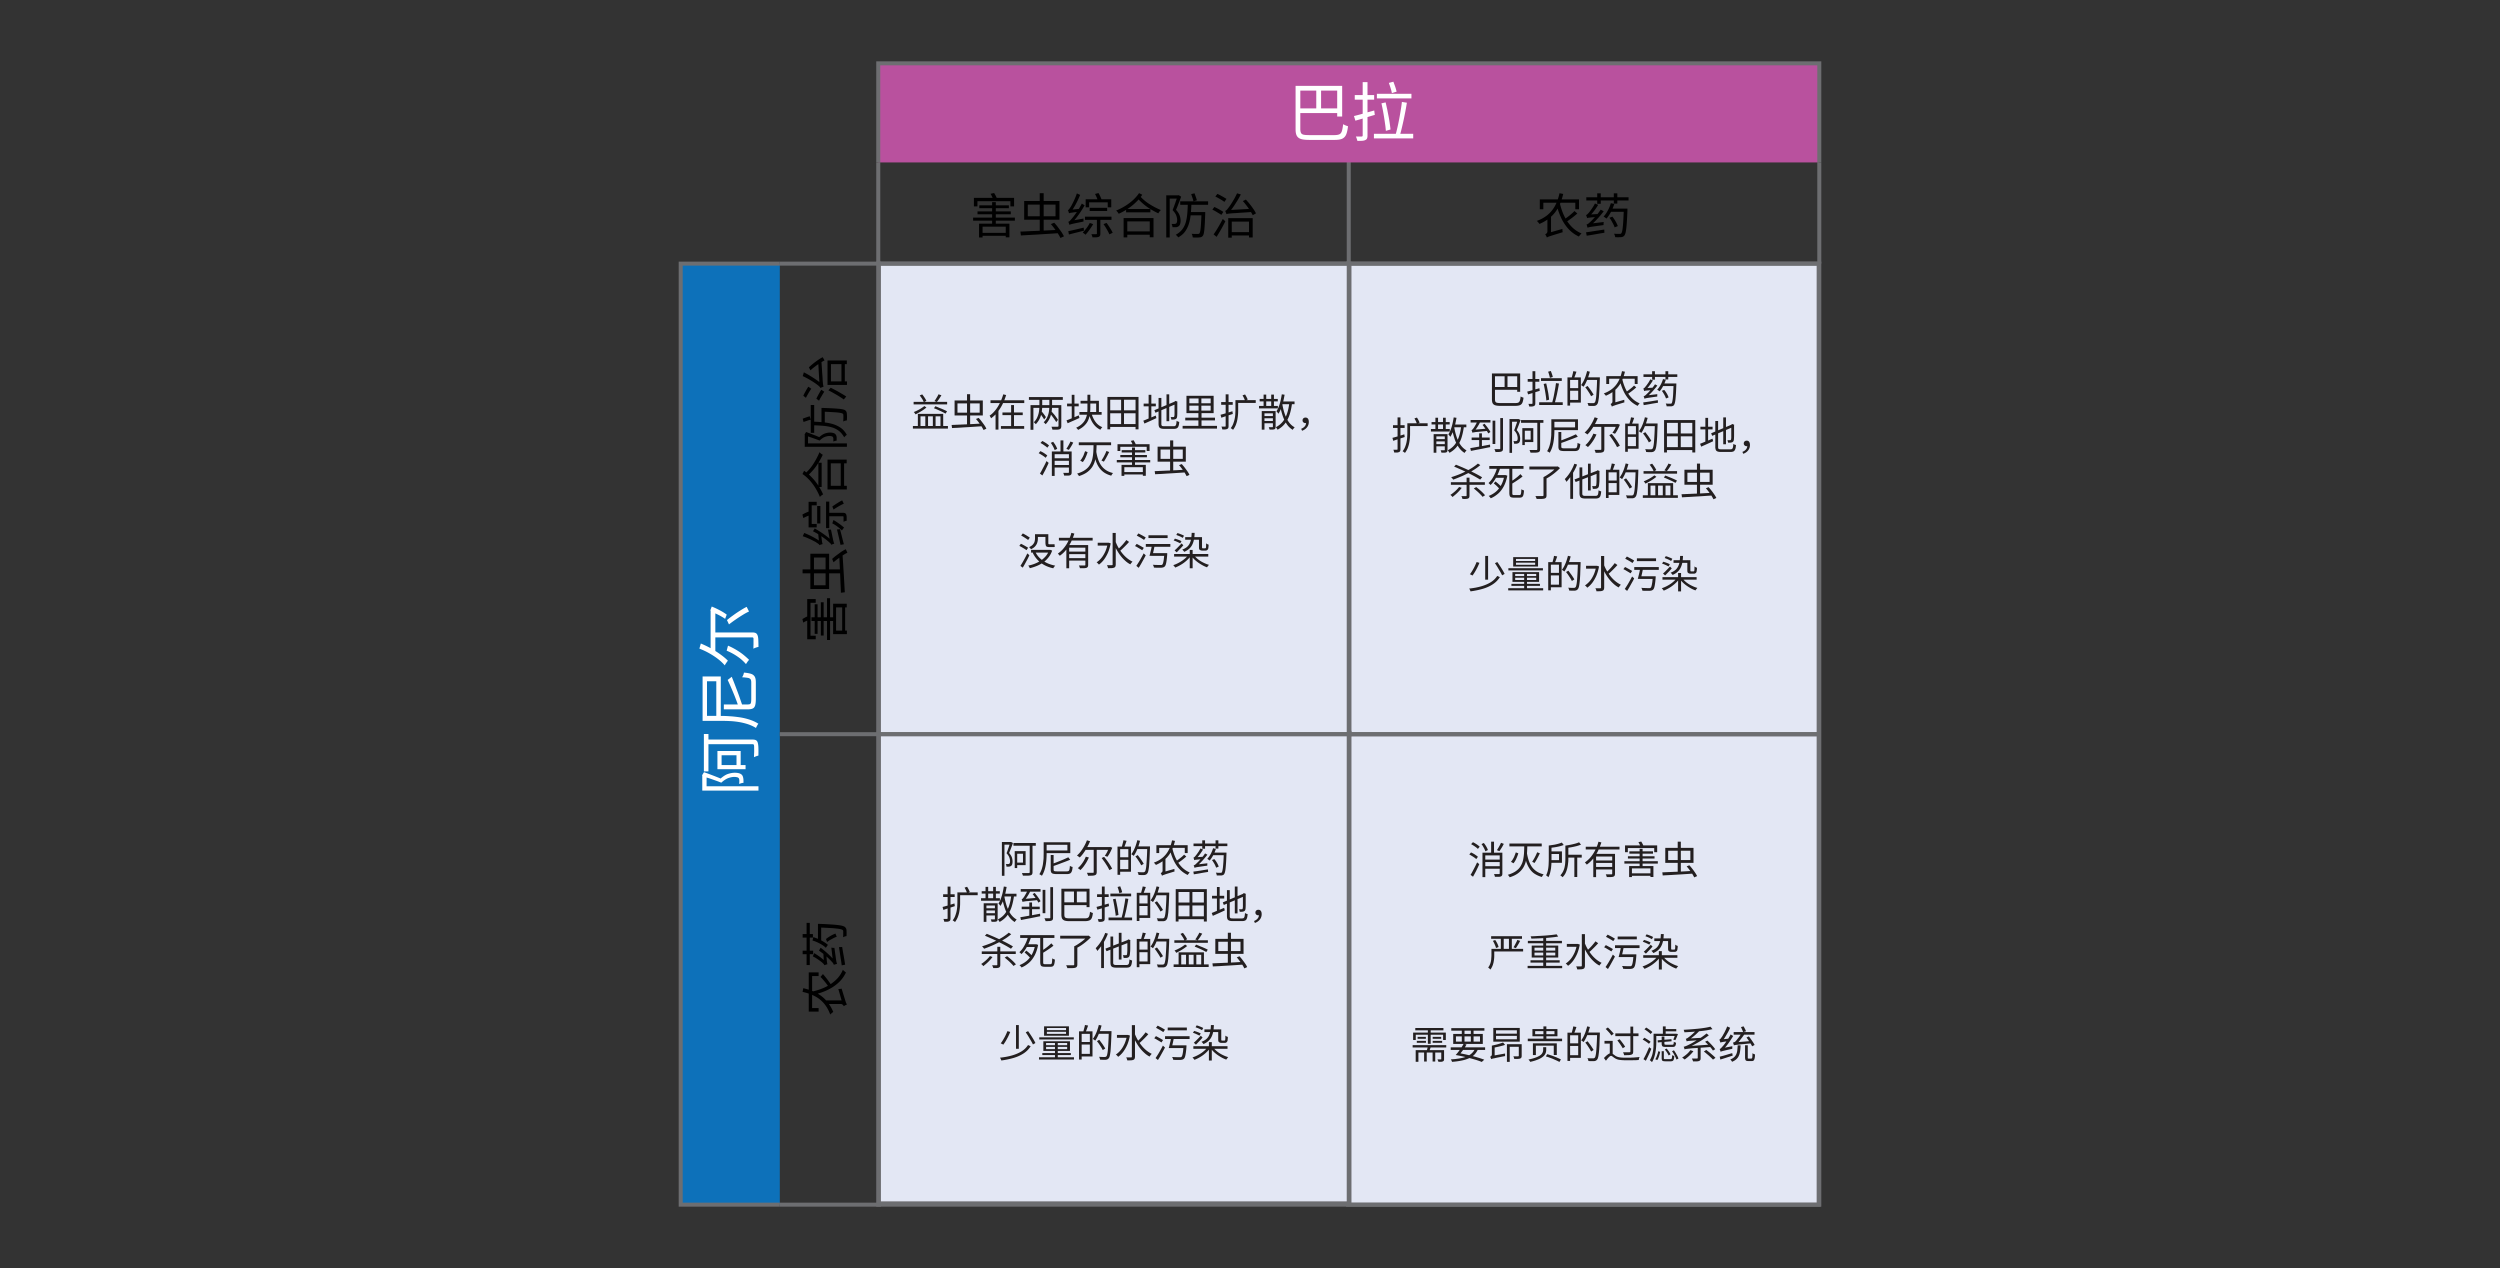
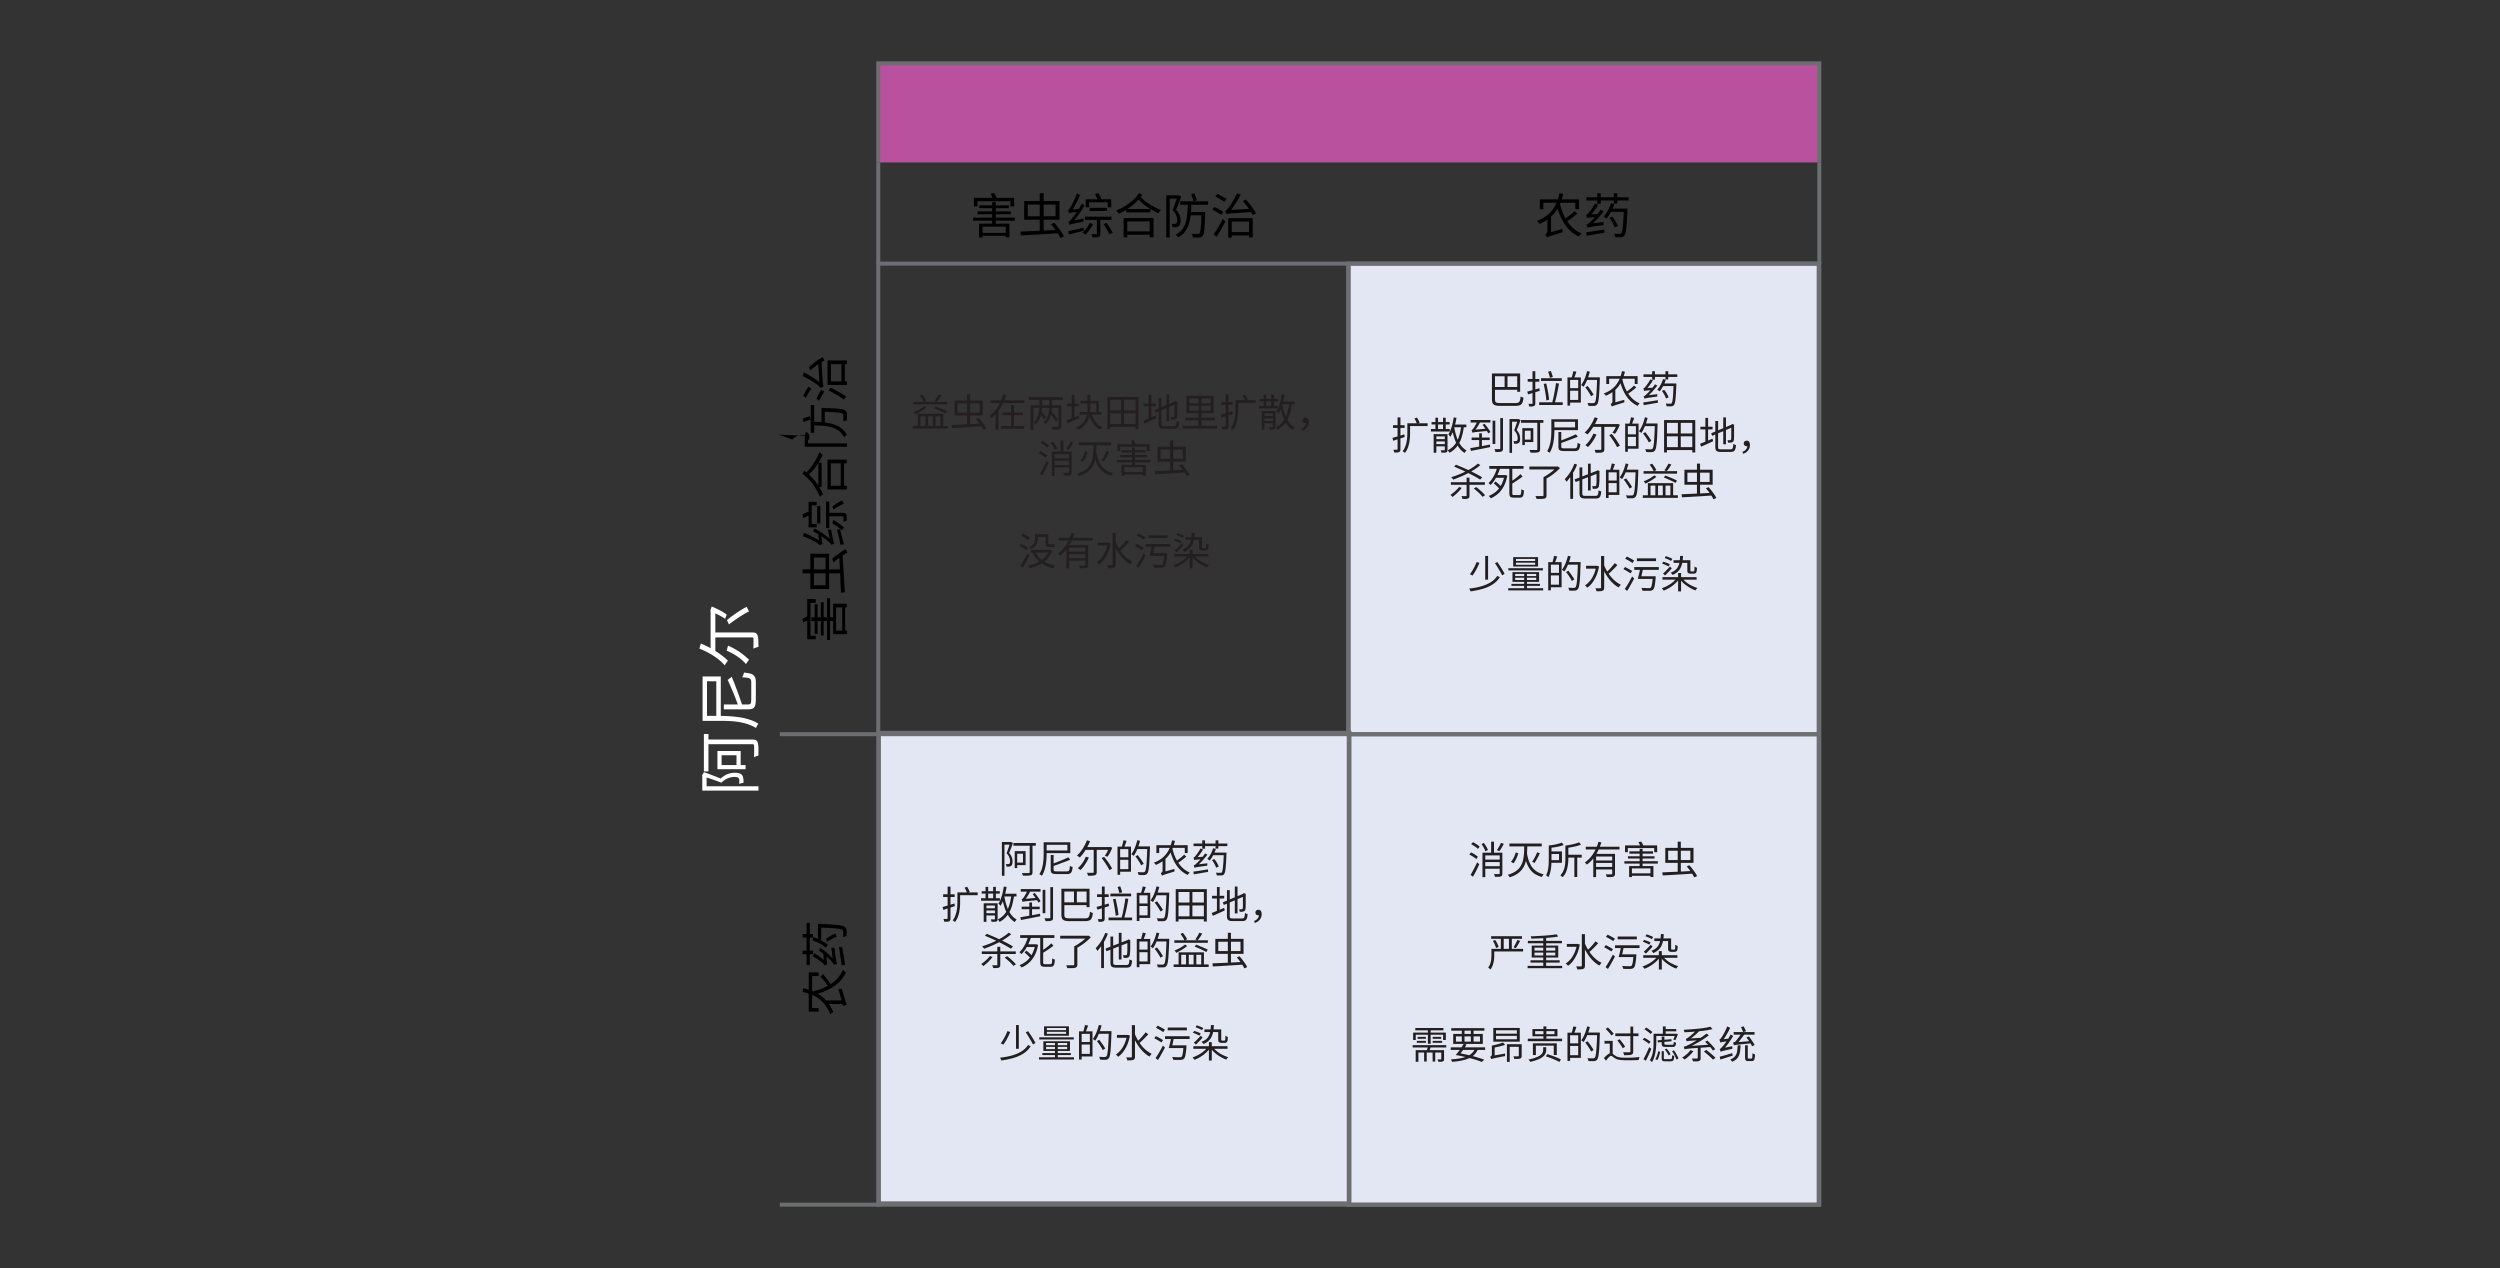
<svg xmlns="http://www.w3.org/2000/svg" version="1.1" viewBox="0 0 311.81 158.16">
  <rect x="0" y="0" width="311.81" height="158.16" fill="#333333" stroke="none" />
  <rect x="168.14" y="91.57" width="58.69" height="58.69" style="fill:#e3e7f4;stroke:#6d6e71;stroke-miterlimit:10;stroke-width:.5px" />
  <rect x="168.14" y="32.88" width="58.69" height="58.69" style="fill:#e3e7f4;stroke:#6d6e71;stroke-miterlimit:10;stroke-width:.5px" />
  <rect x="109.62" y="91.4" width="58.69" height="58.69" style="fill:#e3e7f4;stroke:#6d6e71;stroke-miterlimit:10;stroke-width:.5px" />
-   <rect x="109.62" y="32.88" width="58.69" height="58.69" style="fill:#e3e7f4;stroke:#6d6e71;stroke-miterlimit:10;stroke-width:.5px" />
  <path d="M113.86 53.13h4.37v.33h-4.37v-.33zm.09-3.01h4.18v.32h-4.18v-.32zm1.35.53l.25.18a5.919 5.919 0 01-.89.6c-.17.09-.32.18-.47.25-.03-.04-.06-.09-.1-.15-.04-.06-.08-.1-.12-.14.14-.05.3-.12.47-.21.17-.08.33-.17.48-.27s.28-.19.38-.27zm-.81.97h3.15v1.64h-.34v-1.33h-.61v1.33h-.34v-1.33h-.6v1.33h-.34v-1.33h-.6v1.33h-.33v-1.64zm.22-2.3l.31-.13c.1.12.2.26.3.41.1.15.17.28.22.39l-.32.17c-.03-.08-.07-.16-.12-.26-.05-.1-.11-.19-.18-.29-.07-.1-.13-.19-.2-.28zm1.77 1.61l.18-.26c.12.04.25.09.38.15s.27.11.4.16c.13.06.26.11.38.17.12.05.22.11.3.15l-.19.29c-.08-.05-.18-.1-.29-.16-.12-.06-.24-.12-.37-.18s-.27-.12-.4-.18a3.86 3.86 0 00-.39-.15zm.58-1.75l.36.12c-.09.14-.18.29-.28.44-.1.15-.2.28-.29.39l-.3-.11c.06-.08.12-.16.18-.26l.18-.3c.06-.1.11-.2.14-.28zM118.68 53c.24 0 .51-.02.81-.03s.62-.03.96-.04c.34-.02.68-.03 1.03-.05l1.04-.06v.34l-1.36.09c-.45.03-.89.05-1.3.08s-.79.04-1.12.06l-.05-.39zm.38-3.05h3.52v1.87h-3.52v-1.87zm.36.36v1.16h2.77v-1.16h-2.77zm1.19-1.14h.39v3.93h-.39v-3.93zm1.11 3.09l.34-.14c.12.13.25.28.37.44s.24.32.35.48.19.3.24.43l-.35.16c-.06-.12-.14-.27-.24-.43-.1-.16-.21-.32-.34-.49-.12-.17-.25-.32-.37-.46zM125.12 49.18l.37.09c-.11.36-.25.73-.42 1.08-.17.36-.38.69-.62 1.01-.24.31-.52.58-.84.81-.01-.03-.03-.07-.05-.11s-.05-.08-.07-.12-.05-.07-.06-.1c.22-.15.42-.33.59-.53.18-.2.34-.42.48-.66a6.243 6.243 0 00.63-1.47zm-1.58.74h4.21v.35h-4.21v-.35zm.63 1.24h.36v2.42h-.36v-2.42zm.67 1.98h2.9v.34h-2.9v-.34zm.19-1.7h2.53v.34h-2.53v-.34zm1.08-.92h.36v2.81h-.36v-2.81zM128.33 49.52h4.23v.35h-4.23v-.35zm.2 1.01h3.7v.34h-3.34v2.74h-.36v-3.07zm1.11-.79h.35v.82c0 .17 0 .35-.03.55-.02.2-.05.4-.11.61-.05.21-.13.42-.24.62-.11.2-.25.39-.42.57a.5.5 0 00-.07-.08l-.09-.09c-.03-.03-.06-.06-.09-.07.16-.16.29-.33.38-.51.09-.18.16-.37.21-.56s.07-.37.09-.55c.01-.18.02-.34.02-.49v-.82zm0 1.75l.21-.25c.07.08.15.17.23.27.08.1.15.19.21.28.07.09.12.17.16.24l-.22.29c-.04-.07-.09-.16-.16-.26l-.21-.3c-.07-.1-.15-.2-.22-.28zm1.23-1.75h.35v.82c0 .17 0 .35-.03.55-.02.2-.05.4-.11.61-.05.21-.13.42-.24.62-.11.2-.25.39-.42.57a.5.5 0 00-.07-.08l-.09-.09c-.03-.03-.06-.06-.09-.07.16-.16.29-.33.39-.51.09-.18.16-.37.21-.56s.07-.37.09-.55c.01-.18.02-.34.02-.49v-.82zm.01 1.75l.2-.25c.11.12.21.25.33.38s.22.27.31.4c.1.13.17.25.23.35l-.22.28c-.05-.11-.13-.23-.22-.36-.09-.13-.2-.27-.31-.42s-.22-.27-.32-.39zm1.13-.96h.36v2.61a.6.6 0 01-.05.26c-.03.06-.09.11-.17.14-.09.03-.2.05-.35.05h-.54c0-.05-.03-.12-.05-.19s-.05-.13-.07-.18H131.9c.04 0 .08 0 .09-.02s.03-.04.03-.08v-2.61zM133.02 52.43c.12-.04.27-.1.44-.17s.34-.14.53-.22c.19-.08.37-.16.56-.23l.08.32c-.26.12-.51.24-.77.35s-.49.22-.7.31l-.14-.36zm.07-2.09h1.45v.34h-1.45v-.34zm.58-1.1h.34v3.12h-.34v-3.12zm1.97-.01h.35v1.64c0 .26-.02.51-.05.77-.03.25-.1.5-.2.74s-.25.46-.46.67c-.2.21-.47.4-.81.57a.55.55 0 00-.07-.09c-.03-.03-.06-.07-.09-.1s-.06-.06-.09-.08c.32-.15.57-.32.76-.51s.33-.39.42-.6.16-.43.19-.66c.03-.23.04-.46.04-.69v-1.63zm-1.01 2.16h2.77v.34h-2.77v-.34zm.14-1.4h2.29v1.59h-.34v-1.25h-1.95v-.34zm1.36 1.53c.1.41.27.77.49 1.08.22.31.51.54.87.68-.03.02-.05.05-.09.09l-.09.12c-.03.04-.05.08-.07.11-.25-.12-.47-.28-.65-.47-.18-.19-.34-.42-.47-.68s-.23-.55-.31-.87l.31-.06zM138.11 49.51H142v4.04h-.37v-3.69h-3.16v3.69h-.35v-4.04zm.19 3.38h3.5v.36h-3.5v-.36zm.01-1.71h3.49v.36h-3.49v-.36zm1.52-1.51h.36v3.41h-.36v-3.41zM142.6 52.47c.13-.05.28-.11.44-.18s.35-.14.54-.22l.57-.24.08.32c-.26.12-.51.24-.78.36-.26.12-.5.22-.71.32l-.14-.36zm.04-2.13h1.52v.34h-1.52v-.34zm.62-1.1h.34v3.12h-.34v-3.12zm.72 1.92l2.58-1.09.14.31-2.59 1.1-.13-.32zm.52-1.53h.35v3.22c0 .09 0 .15.03.2s.06.08.11.09.13.02.24.02h1.16c.1 0 .17-.02.21-.06s.08-.1.1-.2c.02-.1.04-.24.05-.42.04.03.09.06.16.09.06.03.12.04.17.05-.02.22-.04.4-.09.52-.04.13-.11.22-.2.27-.09.05-.22.08-.39.08h-1.19c-.18 0-.33-.02-.43-.06-.1-.04-.18-.1-.22-.2s-.06-.23-.06-.4v-3.21zm.99-.45h.34v3.35h-.34v-3.35zm1.01.94h-.04l.08-.07.07-.05.25.1-.02.07V51.35c0 .16 0 .29-.01.4 0 .11-.01.19-.02.23-.01.1-.04.17-.09.22-.04.05-.1.08-.18.1-.06.02-.14.03-.22.03h-.23c0-.05-.02-.1-.03-.16a.339.339 0 00-.06-.15h.33c.04 0 .07 0 .09-.02.02-.02.04-.05.05-.11 0-.03.02-.1.02-.19v-.38-1.19zM147.5 53.12h4.29v.34h-4.29v-.34zm.33-1.03h3.71v.34h-3.71v-.34zm.15-2.72h3.39v2.16h-3.39v-2.16zm.36.33v.6H151v-.6h-2.66zm0 .9v.61H151v-.61h-2.66zm1.15-1.03h.35v1.91h.02v1.83h-.39v-1.83h.02v-1.91zM152.23 51.73c.19-.05.42-.11.68-.19s.53-.16.8-.25l.05.34-.75.24c-.25.08-.48.16-.68.23l-.1-.37zm.08-1.58h1.44v.34h-1.44v-.34zm.57-.97h.35v3.96c0 .1-.01.18-.04.24-.03.05-.07.1-.13.12a.7.7 0 01-.23.06c-.1 0-.22.01-.38 0 0-.04-.02-.1-.04-.17a.751.751 0 00-.07-.18H152.79c.03 0 .05 0 .06-.02s.02-.03.02-.07v-3.96zm1.19.73h.36v1.2c0 .19 0 .39-.02.6-.02.22-.05.44-.09.66-.04.22-.11.44-.19.65-.09.21-.2.41-.34.59a.572.572 0 00-.08-.07l-.11-.08c-.04-.02-.07-.04-.1-.06.13-.17.24-.35.31-.54s.14-.4.18-.6c.04-.2.07-.41.08-.6.01-.2.02-.38.02-.56v-1.2zm.12 0h2.43v.35h-2.43v-.35zm.78-.6l.32-.11c.06.1.13.21.19.33.06.12.11.22.14.31l-.34.13c-.03-.09-.07-.2-.13-.33-.06-.12-.12-.24-.18-.34zM157.03 50.63h2.35v.31h-2.35v-.31zm.08-.87h2.26v.3h-2.26v-.3zm.27 1.51h1.56v.28h-1.23v2.04h-.34v-2.33zm.18.62h1.36v.28h-1.36v-.28zm0 .62h1.36v.28h-1.36v-.28zm.04-3.29h.33v1.61h-.33v-1.61zm1.16 2.05h.34v1.95c0 .08-.01.15-.03.2-.02.05-.06.09-.12.12-.06.02-.14.04-.24.04h-.37c0-.04-.02-.09-.04-.15s-.04-.11-.06-.15H158.69c.03 0 .05 0 .06-.02 0-.01.01-.03.01-.06v-1.95zm-.21-2.05h.34v1.61h-.34v-1.61zm2.24 1.04l.36.03c-.07.54-.17 1.03-.31 1.44-.14.42-.33.78-.57 1.09-.24.31-.55.57-.93.78 0-.03-.03-.06-.05-.1-.03-.04-.05-.08-.08-.12-.03-.04-.05-.07-.08-.1.36-.18.64-.42.87-.7.22-.28.4-.62.53-1.01s.22-.83.28-1.33zm-.93-1.08l.36.05c-.05.3-.11.6-.18.89-.07.29-.16.56-.25.81-.1.25-.21.47-.34.67a2.007 2.007 0 00-.16-.21.382.382 0 00-.09-.09c.12-.17.22-.37.3-.6.09-.23.16-.47.22-.73s.11-.53.15-.79zm.07 1.18c.07.44.17.85.3 1.24s.3.73.5 1.02.46.52.75.68c-.03.02-.05.05-.09.09-.03.04-.06.07-.09.11-.03.04-.05.08-.07.11a2.33 2.33 0 01-.77-.76 4.22 4.22 0 01-.51-1.09 8.5 8.5 0 01-.31-1.34l.29-.05zm-.18-.29h1.71v.34h-1.71v-.34zM162.4 53.73l-.11-.25c.2-.08.34-.18.45-.31.1-.12.16-.28.16-.46l-.09-.4.26.36s-.08.07-.12.08c-.04.01-.09.02-.13.02-.1 0-.18-.03-.25-.09s-.11-.14-.11-.25.04-.2.11-.26.16-.09.26-.09c.13 0 .24.05.31.15.07.1.1.23.1.4 0 .26-.08.48-.23.67-.15.19-.35.33-.6.42zM129.55 56.52l.21-.25c.1.04.21.1.32.16s.21.13.31.2.18.13.23.19l-.21.28c-.06-.06-.14-.13-.23-.19-.1-.07-.2-.14-.31-.2-.11-.07-.21-.13-.31-.18zm.15 2.55c.08-.12.17-.27.26-.45s.19-.35.29-.55c.1-.19.19-.38.27-.56l.27.22c-.07.17-.15.35-.24.53-.09.19-.17.37-.27.54-.09.18-.18.34-.27.5l-.31-.24zm.08-3.83L130 55c.1.05.2.1.31.17s.21.13.3.2.17.13.23.19l-.22.28c-.06-.06-.13-.13-.22-.19s-.19-.14-.3-.21c-.11-.07-.21-.13-.31-.18zm1.27 0l.3-.14c.07.09.14.19.21.29.07.11.13.21.18.31.05.1.09.2.12.28l-.32.16c-.02-.08-.06-.17-.11-.28s-.11-.21-.17-.32c-.06-.11-.13-.21-.2-.3zm.14 1.07h2.3v.34h-1.95v2.71h-.35v-3.05zm.22 1.69h2.07v.31h-2.07V58zm.01-.84h2.05v.31h-2.05v-.31zm.85-2.23h.36v1.58h-.36v-1.58zm1.04 1.38h.35v2.6c0 .1-.01.18-.04.23-.03.06-.07.1-.14.13s-.17.05-.3.05h-.46c0-.04-.02-.1-.04-.17s-.05-.12-.07-.17h.61c.06 0 .1-.03.1-.09V56.3zm.2-1.24l.35.13a6.107 6.107 0 01-.55.91l-.31-.13c.06-.08.12-.18.18-.28.06-.1.12-.21.18-.32.06-.11.11-.21.15-.31zM136.39 55.42h.38c0 .35-.02.69-.04 1.02-.02.33-.07.64-.14.94-.07.3-.19.57-.34.82-.16.25-.37.48-.64.68-.27.2-.62.37-1.04.5a.588.588 0 00-.1-.16c-.04-.06-.09-.11-.13-.15.4-.12.73-.27.99-.45s.46-.38.6-.62.25-.48.31-.76c.06-.27.1-.56.12-.86.02-.3.03-.62.03-.94zm-1.84-.25h4.03v.36h-4.03v-.36zm.78 1.1l.32.12c-.04.14-.09.28-.15.43-.06.15-.13.3-.2.44-.08.14-.16.27-.25.37l-.32-.18c.1-.1.18-.22.26-.36s.15-.27.2-.42.11-.28.15-.41zm1.39-.03c.05.37.13.71.23 1.01.1.3.23.57.39.8.16.23.37.43.61.59.24.16.53.28.87.36-.03.03-.05.06-.08.1-.03.04-.06.08-.08.12-.03.04-.05.08-.06.11-.36-.1-.66-.24-.91-.41-.25-.18-.46-.39-.63-.65-.17-.25-.31-.55-.41-.88-.1-.33-.19-.7-.25-1.12l.33-.04zm1.27 0l.35.14c-.07.13-.14.27-.21.42-.08.14-.15.28-.23.42s-.15.25-.22.36l-.3-.14c.07-.11.14-.23.22-.36s.15-.28.22-.42.13-.28.18-.41zM139.29 57.37h4.17v.3h-4.17v-.3zm.08-1.97h4.01v.85h-.36v-.52h-3.29v.52h-.35v-.85zm.36 1.35h3.32v.28h-3.32v-.28zm.15 1.23h3.03v1.36h-.37v-1.07h-2.31v1.08h-.35v-1.38zm.02-1.84h2.95v.29h-2.95v-.29zm.18 2.74h2.62v.3h-2.62v-.3zm.95-3.89l.36-.08c.05.08.1.17.16.28s.09.19.12.27l-.36.1c-.03-.08-.06-.17-.11-.27-.05-.11-.1-.2-.15-.29zm.16.83h.37v2.28h-.37v-2.28zM144.01 58.76c.24 0 .51-.02.81-.03s.62-.03.96-.04c.34-.02.68-.03 1.03-.05l1.04-.06v.34l-1.36.09c-.45.03-.89.05-1.3.08s-.79.04-1.12.06l-.05-.39zm.37-3.05h3.52v1.87h-3.52v-1.87zm.37.36v1.16h2.77v-1.16h-2.77zm1.19-1.14h.39v3.93h-.39v-3.93zm1.11 3.09l.34-.14c.12.13.25.28.37.44s.24.32.35.48.19.3.24.43l-.35.16c-.06-.12-.14-.27-.24-.43-.1-.16-.21-.32-.34-.49-.12-.17-.25-.32-.37-.46zM127.14 68.08l.19-.26c.1.04.21.1.32.16s.22.12.32.18.19.11.26.16l-.2.3c-.07-.05-.15-.1-.25-.17-.1-.06-.21-.12-.32-.19-.11-.06-.22-.12-.32-.17zm.14 2.49c.08-.13.17-.28.27-.45s.2-.35.3-.54c.1-.19.2-.38.28-.56l.26.23c-.08.17-.16.35-.26.53s-.19.36-.29.54-.19.34-.28.48l-.3-.23zm.09-3.79l.2-.25c.1.05.2.1.31.17.11.06.21.12.31.19.1.06.19.12.25.17l-.21.29c-.06-.05-.15-.11-.24-.17-.1-.07-.2-.13-.31-.2-.11-.07-.21-.13-.31-.18zm3.48 1.8h.14l.24.09c-.11.32-.26.6-.45.84s-.41.46-.65.63c-.25.18-.51.32-.8.44-.29.12-.58.21-.89.29a.974.974 0 00-.05-.11.746.746 0 00-.07-.12c-.02-.04-.05-.07-.07-.1.28-.05.56-.13.83-.24.27-.11.52-.24.75-.39.23-.16.43-.34.61-.55s.31-.45.41-.72v-.06zm-1.75-1.95h.35v.55c0 .15-.02.31-.07.47-.04.16-.13.32-.25.46-.12.15-.3.28-.54.39a.55.55 0 00-.07-.09.902.902 0 00-.09-.1c-.03-.03-.06-.06-.08-.07.22-.1.38-.21.48-.33s.18-.24.21-.37.05-.25.05-.37v-.54zm-.5 1.95h2.37v.34h-2.37v-.34zm.54.26c.13.29.32.55.56.78.24.23.52.42.84.58.32.16.68.27 1.07.35-.03.03-.05.06-.09.1l-.09.12c-.03.04-.05.08-.06.11-.61-.13-1.13-.36-1.56-.69a3.37 3.37 0 01-1-1.24l.32-.11zm.05-2.21h1.38v.34h-1.38v-.34zm1.2 0h.36v1.06c0 .07 0 .12.02.15.01.03.04.04.08.04h.55c.05 0 .09-.01.12-.02 0 .05.01.11.02.18 0 .07.01.12.02.17-.03 0-.07.02-.12.02h-.61c-.12 0-.2-.02-.27-.05s-.11-.09-.13-.18a1.32 1.32 0 01-.04-.32v-1.05zM133.64 66.46l.36.09c-.11.35-.25.69-.41 1.04-.17.34-.37.66-.6.96-.23.3-.5.55-.81.77-.02-.03-.04-.06-.07-.09s-.06-.07-.09-.1-.05-.06-.08-.08c.21-.15.41-.32.59-.51.18-.2.34-.41.48-.63.14-.23.26-.46.36-.7.1-.24.19-.48.25-.73zm-1.57.62h4.21v.34h-4.21v-.34zm.92.9h2.45v.33h-2.09v2.57H133v-2.89zm.26.82h2.25v.31h-2.25v-.31zm0 .81h2.25v.31h-2.25v-.31zm2.11-1.63h.36v2.45c0 .11-.01.19-.04.25s-.08.1-.16.14c-.08.03-.19.04-.32.05h-.51c0-.05-.03-.11-.05-.17s-.05-.12-.07-.17H135.27c.04 0 .07 0 .08-.02.01-.01.02-.04.02-.08v-2.44zM138.15 67.69h.14l.24.08c-.08.42-.19.8-.33 1.14-.15.34-.32.63-.51.89-.19.25-.4.46-.63.62-.02-.03-.05-.06-.08-.1l-.11-.11c-.04-.03-.07-.06-.1-.07.22-.15.43-.33.61-.56.19-.23.34-.49.48-.79.13-.3.23-.63.3-1v-.09zm-1.24 0h1.35v.36h-1.35v-.36zm1.87-1.22h.38v3.91c0 .12-.02.21-.05.28a.28.28 0 01-.16.14c-.07.03-.17.05-.29.06-.12 0-.28.01-.46.01 0-.04-.02-.08-.03-.12a.578.578 0 00-.05-.14.666.666 0 00-.06-.12h.61c.04 0 .07-.01.08-.02.02-.01.02-.04.02-.08v-3.92zm.36 1.09a5.404 5.404 0 00.86 1.48c.18.22.38.42.59.59.21.17.43.31.66.42-.03.03-.06.06-.09.1-.04.04-.07.08-.1.12-.03.04-.06.08-.08.12-.23-.12-.46-.28-.67-.48-.21-.19-.41-.41-.59-.65-.18-.24-.34-.5-.49-.77s-.27-.56-.37-.85l.28-.08zm1.35-.2l.33.23c-.11.13-.23.26-.37.4-.13.14-.27.27-.4.4s-.26.24-.37.33l-.25-.2c.11-.1.23-.22.36-.35.13-.13.26-.27.38-.42.12-.14.23-.28.32-.4zM141.57 68.1l.2-.26c.1.04.2.1.31.16.11.06.22.12.32.18s.19.11.26.15l-.2.3c-.06-.04-.15-.1-.25-.16s-.21-.12-.32-.19c-.11-.07-.22-.12-.32-.17zm.16 2.47c.09-.12.18-.27.29-.44.11-.17.21-.35.32-.55.11-.19.21-.38.3-.56l.26.24c-.08.17-.18.35-.28.53l-.3.54c-.1.18-.2.34-.3.49l-.3-.25zm.06-3.78l.2-.26c.1.05.21.11.32.17.12.06.23.12.33.18.11.06.19.11.26.16l-.21.3c-.07-.05-.15-.1-.26-.17s-.21-.13-.33-.19c-.12-.07-.22-.12-.32-.18zm1.12 1.06h3.06v.35h-3.06v-.35zm.33-1.09h2.39v.35h-2.39v-.35zm.41 1.3h.36c-.03.14-.06.29-.09.44s-.07.3-.1.45c-.03.14-.06.27-.09.37h-.36c.03-.11.07-.24.1-.38s.07-.29.11-.45c.03-.15.06-.3.08-.43zm-.04.93h1.7v.34h-1.7v-.34zm1.61 0h.36v.16c-.02.32-.05.58-.08.78s-.06.36-.1.48-.08.2-.14.25c-.06.05-.12.09-.19.11-.07.02-.15.03-.25.04h-.38c-.16 0-.34 0-.52-.02 0-.05-.02-.11-.04-.18-.03-.06-.06-.12-.1-.17.13 0 .26.02.38.02s.24.01.33.01h.36c.04 0 .07-.02.1-.04.04-.03.08-.1.11-.2s.06-.25.09-.45c.02-.2.05-.44.07-.74v-.05zM148.21 69.24l.29.12c-.14.2-.32.39-.53.58s-.43.35-.67.49c-.24.15-.48.26-.72.36-.02-.03-.04-.07-.07-.1-.03-.04-.06-.07-.09-.11l-.09-.09c.24-.08.47-.18.71-.31s.46-.27.66-.44c.2-.16.37-.33.5-.51zm-1.83-1.82l.16-.24c.09.03.19.06.29.09.1.04.2.07.29.11.09.04.17.08.24.12l-.16.27c-.06-.04-.14-.07-.23-.12-.09-.04-.19-.09-.29-.13s-.2-.08-.3-.11zm.06 1.68h4.26v.32h-4.26v-.32zm.06-.45c.12-.1.26-.23.41-.39.16-.16.31-.32.46-.48l.22.23c-.13.15-.26.3-.41.45s-.28.3-.42.43l-.26-.24zm.21-1.92l.14-.24c.09.02.19.05.29.09l.3.12c.1.04.17.08.23.12l-.15.27c-.06-.04-.14-.08-.23-.13-.09-.04-.19-.09-.3-.13s-.2-.08-.29-.11zm1.93-.27h.36c-.01.43-.06.8-.15 1.1-.09.3-.22.56-.41.76-.18.2-.43.38-.74.51a.678.678 0 00-.06-.09c-.03-.04-.06-.07-.1-.11s-.06-.06-.09-.08c.29-.11.53-.25.7-.43.17-.18.29-.41.36-.68.07-.27.11-.6.12-.99zm-.82.53h1.94v.33h-1.94v-.33zm.57 1.6h.36v2.29h-.36v-2.29zm.52.64c.13.18.29.35.49.51.2.16.42.3.66.42.24.12.48.22.73.29-.03.02-.05.05-.08.09-.03.04-.06.07-.09.11-.03.04-.05.07-.07.11-.25-.09-.49-.2-.73-.35-.24-.14-.47-.3-.68-.48-.21-.18-.39-.37-.53-.58l.3-.13zm.66-2.24h.35v1.2c0 .1.01.16.03.18.02.01.06.02.1.02h.25c.03 0 .04 0 .06-.02.01 0 .03-.02.04-.04a.2.2 0 00.02-.09c0-.04.01-.1.01-.18v-.3c.03.04.08.07.14.1s.12.05.17.07c0 .11 0 .21-.02.31 0 .1-.02.18-.04.22-.02.04-.04.08-.07.11a.36.36 0 01-.1.07c-.04.02-.08.03-.13.03h-.43c-.05 0-.1 0-.16-.02s-.1-.04-.15-.07a.222.222 0 01-.08-.13c-.02-.06-.02-.16-.02-.3v-1.19zM186.09 46.58h.37v3.23c0 .12.02.22.05.28.03.07.09.11.18.14.09.02.23.04.41.04h1.92c.16 0 .29-.02.37-.07.08-.04.14-.13.18-.25.04-.12.07-.29.09-.5a1.09 1.09 0 00.24.11c.04.02.08.03.12.04-.03.25-.07.45-.13.6-.06.15-.16.26-.29.32s-.33.1-.58.1h-1.9c-.2 0-.36-.01-.5-.04a.719.719 0 01-.32-.13.508.508 0 01-.17-.25c-.03-.11-.05-.24-.05-.41v-3.22zm.2 1.69h3.12v.35h-3.12v-.35zm.01-1.69h3.3v2.29h-.37v-1.94h-2.93v-.35zm1.36.19h.36v1.68h-.36v-1.68zM190.49 48.84c.2-.05.43-.11.7-.19.27-.08.54-.15.81-.23l.04.33c-.25.07-.5.15-.76.23-.25.08-.49.15-.69.21l-.11-.35zm.05-1.57h1.45v.34h-1.45v-.34zm.6-.97h.35v4c0 .1-.01.17-.04.22-.02.05-.07.09-.13.12s-.13.05-.23.06-.21.01-.36 0c0-.04-.02-.09-.04-.16s-.04-.12-.06-.17H191.06c.05 0 .08-.03.08-.08v-4zm.83 3.87h2.94v.34h-2.94v-.34zm.23-3h2.59v.34h-2.59v-.34zm.33.72l.32-.07c.04.17.08.34.12.53.04.19.07.37.11.55s.06.36.08.52.04.31.05.43l-.35.1c0-.13-.02-.28-.04-.44-.02-.17-.05-.34-.08-.53s-.06-.37-.1-.56c-.03-.19-.07-.36-.11-.53zm.56-1.53l.34-.09c.04.12.09.25.14.39.05.14.08.26.1.36l-.36.11a4.81 4.81 0 00-.22-.76zm.97 1.42l.38.06c-.03.2-.07.41-.11.63-.04.22-.09.44-.13.66-.05.22-.1.43-.15.63-.05.2-.1.38-.15.54l-.31-.07c.04-.16.09-.34.14-.55.05-.2.09-.42.13-.64l.12-.66c.04-.22.06-.42.09-.6zM195.5 47.07h.33v3.52h-.33v-3.52zm.19 1.34h1.32v.32h-1.32v-.32zm.02-1.34h1.46v3.14h-1.46v-.33h1.13v-2.49h-1.13v-.32zm.52-.78l.39.07c-.05.15-.1.3-.16.46-.06.15-.11.29-.16.39l-.29-.07c.03-.08.06-.17.08-.27.03-.1.05-.2.08-.3.02-.1.04-.19.06-.27zm1.72-.01l.34.08c-.06.24-.13.47-.21.7-.08.23-.17.44-.27.65s-.2.38-.31.53c-.02-.02-.05-.04-.09-.07l-.11-.08c-.04-.03-.07-.04-.1-.06.11-.14.21-.31.31-.5.09-.19.18-.39.25-.6.07-.21.14-.43.19-.65zm-.22 2.02l.28-.16c.09.11.18.24.28.37.1.13.19.26.27.39.08.12.15.23.2.33l-.31.19c-.05-.1-.11-.21-.19-.34-.08-.13-.17-.26-.26-.4s-.19-.26-.28-.38zm.12-1.24h1.47v.33h-1.47v-.33zm1.35 0h.34v.18c-.02.55-.04 1.02-.06 1.4s-.04.69-.06.93c-.03.24-.06.43-.09.56-.03.13-.07.23-.12.29-.05.07-.11.12-.17.15-.06.03-.13.05-.22.06h-.31c-.13 0-.26 0-.4-.02 0-.05-.02-.11-.04-.18-.02-.07-.05-.12-.08-.17.16.01.3.02.43.02h.28c.05 0 .09 0 .12-.02s.06-.03.09-.06c.04-.04.07-.13.1-.26s.06-.31.08-.55a37.927 37.927 0 00.11-2.27v-.08zM202.3 46.29l.37.07c-.12.51-.28.95-.49 1.34s-.47.71-.78.98c-.31.27-.68.49-1.11.68a.55.55 0 00-.07-.09c-.03-.04-.06-.07-.1-.11a.382.382 0 00-.09-.09c.42-.15.79-.36 1.09-.61.3-.25.55-.56.74-.91.19-.36.34-.77.44-1.25zm-1.96.62h3.91v.98h-.36v-.65h-3.19v.65h-.36v-.98zm.7 3.81s-.02-.06-.04-.11l-.06-.12c-.02-.04-.04-.07-.06-.1.04-.02.09-.05.15-.11.05-.05.08-.12.08-.22v-1.51h.36v1.82c-.06.03-.11.06-.15.08-.04.02-.08.05-.12.08-.04.03-.08.06-.11.09s-.04.06-.04.08zm0 0l-.03-.32.18-.14 1.4-.4v.17c0 .06.01.12.02.15-.32.1-.58.18-.78.24-.2.06-.35.11-.46.15-.11.04-.18.06-.23.09-.05.02-.09.04-.11.06zm1.31-3.38c.11.46.26.88.45 1.27s.43.73.71 1.02c.28.29.62.52 1 .68-.03.02-.06.05-.09.09-.03.04-.07.07-.09.11l-.08.11c-.39-.19-.73-.43-1.02-.74-.29-.31-.53-.67-.73-1.09-.2-.41-.36-.87-.48-1.37l.33-.08zm1.45.74l.28.24c-.11.1-.22.19-.35.3-.13.1-.25.2-.38.29-.13.09-.25.17-.36.25l-.24-.23c.11-.07.23-.15.36-.25.13-.1.26-.2.38-.3s.23-.2.31-.29zM204.95 50.19c.15-.02.32-.04.52-.07s.4-.06.63-.1.45-.07.67-.11l.02.32c-.32.05-.64.1-.95.16s-.58.1-.83.14l-.06-.34zm.11-1.41s-.01-.06-.02-.1c-.01-.04-.03-.08-.04-.12-.01-.04-.03-.08-.04-.11.04 0 .08-.03.12-.06.04-.04.09-.08.13-.14.03-.04.08-.1.16-.2.07-.1.15-.21.24-.34.08-.13.16-.27.23-.4l.32.14c-.13.21-.27.42-.42.62-.15.2-.3.37-.45.52s-.08.05-.11.06c-.03.02-.05.04-.07.06s-.03.04-.03.06zm-.08-2.09h4.22v.32h-4.22v-.32zm.12 3.04s0-.05-.02-.09c-.01-.04-.02-.08-.04-.12s-.03-.07-.04-.1c.05 0 .11-.04.17-.08.06-.04.13-.1.2-.18.04-.04.1-.09.18-.17s.17-.18.27-.29.2-.24.31-.37c.1-.13.2-.26.29-.4l.29.16c-.21.28-.44.55-.67.8s-.48.48-.71.66-.08.05-.11.06c-.03.02-.05.04-.08.06-.02.02-.03.04-.03.05zm-.04-.95v-.26l.18-.11.94-.06s-.02.1-.03.16c0 .06-.01.1-.01.14-.21.02-.39.03-.52.04s-.24.02-.31.03c-.07 0-.13.02-.17.03-.04 0-.06.02-.08.03zm.04.95v-.28l.18-.12 1.43-.17s-.01.1-.01.16v.14c-.33.04-.59.08-.79.11-.2.03-.35.05-.46.07-.11.02-.19.03-.23.05s-.09.03-.12.04zm.96-3.43h.35v1.05h-.35V46.3zm1.37.98l.34.08c-.09.28-.2.54-.34.8s-.28.47-.44.65c-.02-.02-.05-.04-.09-.07l-.11-.08c-.04-.03-.07-.04-.1-.06.16-.16.3-.36.43-.6s.23-.48.3-.73zm-.15 1.46l.29-.11c.08.1.16.2.23.31s.14.22.19.33.1.21.12.3l-.32.13a2.899 2.899 0 00-.31-.64c-.07-.12-.14-.23-.22-.32zm.11-.91h1.42v.32h-1.42v-.32zm.33-1.53h.35v1.03h-.35V46.3zm1.01 1.53h.35v.18c-.02.43-.03.79-.05 1.08-.02.3-.04.54-.06.73-.02.19-.05.34-.08.45s-.06.18-.1.24c-.04.06-.09.1-.14.12a.87.87 0 01-.19.05H207.87c0-.05-.02-.11-.04-.18a.865.865 0 00-.07-.17c.12 0 .23.02.33.02h.33c.03 0 .05-.03.07-.05.03-.04.06-.1.08-.2.02-.1.05-.24.07-.43.02-.19.04-.42.05-.71s.03-.64.05-1.05v-.07zM173.67 54.61c.19-.05.42-.11.68-.19s.53-.16.8-.25l.05.34-.75.24c-.25.08-.48.16-.68.23l-.1-.37zm.07-1.58h1.45v.34h-1.45v-.34zm.58-.97h.35v3.96c0 .1-.01.18-.04.24-.03.05-.07.1-.13.12a.7.7 0 01-.23.06c-.1 0-.22.01-.38 0 0-.04-.02-.1-.04-.17a.751.751 0 00-.07-.18H174.23c.03 0 .05 0 .06-.02s.02-.03.02-.07v-3.96zm1.19.73h.36v1.2c0 .19 0 .39-.02.6-.02.22-.05.44-.09.66-.04.22-.11.44-.19.65-.09.21-.2.41-.34.59-.02-.02-.05-.05-.08-.07s-.07-.05-.11-.08c-.04-.02-.07-.04-.1-.06.13-.17.24-.35.31-.54.08-.2.14-.4.18-.6.04-.2.07-.41.08-.6.01-.2.02-.38.02-.56v-1.2zm.12 0h2.43v.35h-2.43v-.35zm.78-.6l.32-.11c.06.1.13.21.19.33.06.12.11.22.14.31l-.34.13c-.03-.09-.07-.2-.13-.33-.06-.12-.12-.24-.18-.34zM178.47 53.51h2.35v.31h-2.35v-.31zm.08-.87h2.26v.3h-2.26v-.3zm.26 1.51h1.57v.28h-1.23v2.04h-.34v-2.33zm.19.62h1.36v.28H179v-.28zm0 .62h1.36v.28H179v-.28zm.03-3.29h.33v1.61h-.33V52.1zm1.17 2.05h.34v1.95c0 .08-.01.15-.03.2-.02.05-.06.09-.12.12-.06.02-.14.04-.24.04h-.37c0-.04-.02-.09-.04-.15s-.04-.11-.06-.15H180.13c.03 0 .05 0 .06-.02s.01-.03.01-.06v-1.95zm-.22-2.05h.34v1.61h-.34V52.1zm2.25 1.04l.36.03c-.07.54-.18 1.03-.31 1.44-.14.42-.33.78-.57 1.09-.24.31-.55.57-.93.78 0-.03-.03-.06-.05-.1-.03-.04-.05-.08-.08-.12-.03-.04-.05-.07-.08-.1.36-.18.65-.42.87-.7s.4-.62.53-1.01.22-.83.28-1.33zm-.93-1.08l.36.05c-.05.3-.11.6-.18.89-.07.29-.16.56-.25.81-.1.25-.21.47-.34.67a2.007 2.007 0 00-.16-.21.382.382 0 00-.09-.09c.12-.17.22-.37.3-.6.09-.23.16-.47.22-.73s.11-.53.15-.79zm.07 1.18c.07.44.17.85.3 1.24.13.39.3.73.5 1.02.21.29.46.52.75.68-.03.02-.06.05-.09.09-.03.04-.07.07-.09.11-.03.04-.05.08-.07.11-.31-.19-.56-.44-.77-.76a4.22 4.22 0 01-.51-1.09 8.5 8.5 0 01-.31-1.34l.29-.05zm-.19-.29h1.71v.34h-1.71v-.34zM183.38 55.89c.2-.03.44-.07.71-.12.27-.05.55-.1.85-.15.3-.06.6-.11.9-.17l.02.32c-.29.05-.57.11-.86.17s-.56.11-.83.16c-.26.05-.5.1-.71.14l-.08-.35zm.04-3.51h2.47v.32h-2.47v-.32zm.23 1.6s-.02-.06-.03-.1-.03-.08-.04-.13c-.02-.04-.03-.08-.05-.11.04 0 .08-.03.12-.07.04-.04.08-.09.12-.14.03-.04.08-.11.14-.21.06-.1.13-.22.2-.35.07-.14.13-.27.18-.42l.35.14c-.07.14-.15.29-.23.43s-.17.28-.26.41c-.09.13-.18.25-.27.35s-.08.05-.11.07c-.03.02-.05.04-.08.06-.02.02-.03.04-.03.06zm-.1.59h2.25v.32h-2.25v-.32zm.1-.59v-.26l.18-.12 1.61-.14s.05.1.08.15c.03.05.05.1.08.13-.33.03-.6.06-.82.08-.22.02-.4.04-.54.05-.14.01-.24.02-.32.04s-.14.02-.17.03c-.04 0-.07.02-.09.03zm.84.07h.34v1.86h-.34v-1.86zm.41-1.05l.26-.15c.09.11.18.23.28.35.09.12.18.25.26.36.08.12.14.22.19.32l-.27.18c-.04-.09-.11-.2-.18-.32s-.16-.25-.26-.38c-.09-.13-.18-.25-.27-.36zm1.26-.53h.34v2.91h-.34v-2.91zm.95-.33h.35v3.78c0 .11-.01.2-.04.26s-.08.1-.15.13c-.07.03-.17.05-.3.06-.13 0-.28.01-.45.01 0-.05-.02-.11-.05-.18-.03-.07-.05-.13-.08-.18h.63c.04 0 .07 0 .08-.02.01-.01.02-.04.02-.08v-3.78zM188.27 52.27h1.11v.33h-.79v3.88h-.32v-4.21zm1.03 0h.12l.23.12c-.07.2-.14.4-.23.63-.08.22-.17.43-.25.62.18.2.29.39.35.56.05.17.08.34.08.49 0 .13-.01.24-.04.34-.03.1-.08.17-.14.22-.04.02-.07.04-.12.06l-.13.03h-.33s0-.1-.02-.16-.04-.12-.06-.16h.28c.06 0 .11-.02.15-.04.04-.03.07-.07.08-.13.01-.06.02-.13.02-.2 0-.13-.03-.28-.09-.45-.06-.16-.17-.34-.35-.53.04-.11.09-.22.13-.34.04-.12.08-.24.12-.35s.08-.23.11-.34c.03-.11.06-.2.09-.28v-.1zm.41.12h2.79v.34h-2.79v-.34zm.16 1.01h.31v2.11h-.31V53.4zm.17 0h1.2v1.74h-1.2v-.31h.87v-1.11h-.87v-.32zm1.7-.85h.35v3.47c0 .12-.02.21-.06.27-.04.06-.1.1-.18.12-.08.03-.2.04-.36.05h-.6c0-.04-.03-.1-.05-.16s-.05-.12-.07-.17h.83c.05 0 .09 0 .11-.03.02-.02.03-.05.03-.1v-3.47zM193.5 52.29h.37v1.32c0 .2 0 .43-.02.68-.01.25-.04.5-.08.76s-.1.51-.18.75c-.08.24-.18.47-.31.67-.02-.02-.05-.04-.09-.07s-.08-.04-.12-.07-.08-.04-.11-.05c.12-.2.22-.41.29-.64.07-.23.13-.46.16-.7s.06-.47.07-.7c0-.23.01-.44.01-.64v-1.32zm.23 0h3.08v1.36h-3.08v-.34h2.72v-.7h-2.72v-.33zm.64 1.59h.36v1.8c0 .07 0 .12.03.15.02.04.06.06.12.07.06.01.15.02.26.02h1.23c.11 0 .18-.02.23-.05.05-.03.09-.1.11-.2.02-.1.04-.24.05-.44.03.02.06.04.1.06.04.02.08.04.12.05l.12.03c-.02.23-.05.41-.1.54-.05.13-.12.22-.21.27s-.23.08-.41.08h-1.25c-.2 0-.35-.02-.47-.05a.347.347 0 01-.23-.17.836.836 0 01-.06-.36v-1.81zm2.18.28l.24.31c-.2.08-.42.17-.66.26s-.49.18-.74.28-.5.18-.74.26c0-.04-.03-.08-.05-.14-.03-.05-.05-.1-.07-.14.24-.08.48-.17.73-.27s.48-.19.71-.29.42-.19.59-.27zM198.9 52.05l.38.11a7.603 7.603 0 01-.81 1.46 4 4 0 01-.48.57c-.02-.02-.06-.05-.1-.08s-.09-.06-.13-.09-.08-.05-.12-.07c.17-.15.34-.33.49-.53s.29-.42.42-.65c.13-.23.24-.47.33-.71zm-.16 2.04l.38.1c-.09.2-.19.4-.3.59-.11.19-.24.37-.37.54-.13.17-.26.31-.4.44a.818.818 0 00-.09-.08l-.12-.09c-.04-.03-.08-.05-.11-.07.21-.17.4-.39.57-.64s.32-.52.43-.8zm-.15-1.2h3.16v.35h-3.16v-.35zm1.14.21h.37V56c0 .12-.02.2-.05.27-.03.06-.09.11-.18.14-.08.03-.19.05-.33.06-.14 0-.32.01-.53.01 0-.05-.02-.11-.05-.18l-.08-.19H199.61c.04 0 .08 0 .09-.02.02-.02.02-.04.02-.08v-2.9zm.98 1.17l.32-.15c.12.15.25.31.38.49s.25.35.36.53c.11.17.2.32.26.46l-.35.17c-.06-.13-.14-.28-.25-.46-.11-.17-.22-.35-.35-.54-.13-.18-.25-.35-.37-.51zm.93-1.38h.07l.06-.02.27.1c-.08.2-.17.4-.28.61-.11.21-.22.38-.33.52l-.32-.12c.06-.09.13-.19.2-.3.07-.11.13-.23.18-.36.06-.12.11-.24.14-.36v-.07zM202.7 52.83h.33v3.52h-.33v-3.52zm.19 1.34h1.33v.32h-1.33v-.32zm.02-1.34h1.46v3.14h-1.46v-.33h1.13v-2.49h-1.13v-.32zm.52-.78l.39.07c-.05.15-.1.3-.16.46-.06.15-.11.29-.16.39l-.29-.07c.03-.08.06-.17.08-.27.03-.1.05-.2.08-.3.02-.1.04-.19.05-.27zm1.72-.01l.35.08c-.06.24-.13.47-.21.7-.08.23-.17.44-.27.65s-.2.38-.31.53c-.02-.02-.05-.04-.09-.07l-.11-.08c-.04-.02-.07-.04-.1-.06.11-.14.21-.31.31-.5.09-.19.18-.39.25-.6.07-.21.14-.43.19-.65zm-.22 2.02l.28-.16c.09.11.18.24.28.37.1.13.19.26.27.39.08.12.15.23.2.33l-.31.19c-.05-.1-.11-.21-.19-.34-.08-.13-.17-.26-.26-.4s-.19-.26-.28-.38zm.12-1.24h1.47v.33h-1.47v-.33zm1.35 0h.34V53c-.02.55-.04 1.02-.05 1.4-.02.38-.04.69-.07.93s-.05.43-.09.56c-.03.13-.07.23-.12.29-.05.07-.11.12-.17.15-.06.03-.13.05-.22.06h-.31c-.13 0-.26 0-.4-.02 0-.05-.01-.11-.04-.18-.02-.07-.05-.12-.08-.17.16.01.3.02.43.02h.28c.05 0 .09 0 .12-.02s.06-.03.09-.06c.04-.04.07-.13.1-.26s.06-.31.08-.55a37.927 37.927 0 00.11-2.27v-.08zM207.55 52.39h3.89v4.04h-.37v-3.69h-3.16v3.69h-.36v-4.04zm.19 3.38h3.5v.36h-3.5v-.36zm.01-1.71h3.5v.36h-3.5v-.36zm1.52-1.51h.36v3.41h-.36v-3.41zM212.04 55.35c.13-.05.28-.11.44-.18s.35-.14.54-.22l.57-.24.08.32c-.26.12-.51.24-.78.36-.26.12-.5.22-.71.32l-.14-.36zm.04-2.13h1.52v.34h-1.52v-.34zm.62-1.1h.34v3.12h-.34v-3.12zm.72 1.92l2.58-1.09.14.31-2.59 1.1-.13-.32zm.52-1.53h.35v3.22c0 .09 0 .15.03.2.02.05.06.08.11.09s.13.02.24.02h1.16c.1 0 .17-.02.21-.06.05-.04.08-.1.1-.2.02-.1.04-.24.05-.42a.758.758 0 00.33.14c-.02.22-.04.4-.09.52s-.11.22-.2.27-.22.08-.39.08h-1.19c-.18 0-.33-.02-.43-.06-.1-.04-.18-.1-.22-.2a1.05 1.05 0 01-.06-.4V52.5zm.99-.45h.34v3.35h-.34v-3.35zm1.01.94h-.04l.08-.07.07-.05.25.1-.02.07V54.23c0 .16 0 .29-.01.4 0 .11-.01.19-.02.23-.01.1-.04.17-.09.22-.04.05-.1.08-.18.1-.06.02-.14.03-.22.03h-.23c0-.05-.02-.1-.03-.16a.339.339 0 00-.06-.15h.33c.04 0 .07 0 .09-.02.02-.02.04-.05.05-.11 0-.03.02-.1.02-.19v-.38-1.19zM217.43 56.61l-.11-.25c.2-.08.34-.18.45-.31.1-.12.16-.28.16-.46l-.09-.4.26.36s-.08.07-.12.08c-.04.01-.09.02-.13.02-.1 0-.18-.03-.25-.09s-.11-.14-.11-.25.04-.2.11-.26.16-.09.26-.09c.13 0 .24.05.3.15.07.1.1.23.1.4 0 .26-.08.48-.23.67-.15.19-.35.33-.61.42zM181.97 60.73l.34.12c-.1.14-.22.28-.35.42-.13.14-.26.27-.4.39s-.27.23-.4.33c-.02-.02-.04-.05-.07-.09-.03-.04-.07-.07-.1-.1a.818.818 0 01-.09-.08c.2-.12.39-.28.59-.45.2-.18.36-.36.5-.54zm-1.01-.59h4.24v.33h-4.24v-.33zm3.36-2.33l.31.2c-.22.19-.47.38-.74.55-.27.17-.55.34-.85.49s-.6.3-.9.42-.6.25-.89.35c-.02-.03-.04-.06-.07-.1-.03-.04-.06-.08-.1-.11a.382.382 0 00-.09-.09c.3-.09.61-.2.92-.32.31-.12.61-.26.9-.4.29-.15.57-.3.83-.47.26-.17.49-.34.7-.52zm-2.96.39l.23-.24c.21.08.44.18.68.28.24.1.48.21.72.32.24.11.48.22.71.34.23.11.44.22.64.33.2.11.37.21.52.3l-.25.29c-.14-.09-.31-.19-.5-.3-.19-.11-.4-.22-.63-.34-.23-.12-.46-.23-.7-.35-.24-.12-.48-.23-.72-.33-.24-.11-.47-.21-.69-.3zm1.54 1.38h.38v2.23c0 .1-.01.18-.04.24s-.08.1-.15.13c-.07.03-.16.04-.28.05s-.25 0-.41 0c0-.05-.03-.11-.05-.18-.03-.07-.05-.12-.08-.17h.56c.04 0 .06-.01.07-.02s.02-.03.02-.06v-2.23zm.93 1.34l.29-.17c.13.1.27.21.41.33.14.12.27.24.39.36s.22.23.3.33l-.31.2c-.07-.1-.17-.21-.29-.33-.12-.12-.25-.25-.39-.37s-.28-.24-.41-.34zM186.74 58.29l.37.08c-.08.25-.17.5-.29.76-.11.26-.25.5-.4.74-.15.23-.32.44-.51.62-.02-.03-.05-.05-.08-.08l-.09-.09a.55.55 0 00-.09-.07c.18-.16.34-.35.48-.57.14-.22.26-.45.37-.69.1-.24.18-.47.24-.7zm.89.96h.14l.23.08c-.1.51-.24.95-.44 1.32-.2.37-.43.68-.71.92-.28.24-.58.44-.92.58-.02-.03-.04-.06-.07-.1-.03-.04-.06-.07-.1-.11-.03-.04-.06-.06-.09-.08.33-.13.62-.3.89-.52.26-.22.49-.5.67-.83s.32-.73.4-1.19v-.08zm-1.88-1.13h4.27v.35h-4.27v-.35zm.55 2.18l.22-.25c.1.07.19.16.3.24.1.09.2.18.29.27s.16.17.22.24l-.23.28c-.05-.07-.12-.16-.21-.25s-.18-.19-.28-.28c-.1-.09-.2-.18-.3-.26zm.19-1.05h1.26v.34h-1.26v-.34zm1.77-.84h.36v3.08c0 .11.01.17.04.21.03.03.09.05.18.05h.67c.06 0 .11-.02.14-.06s.05-.11.07-.22c.01-.11.02-.25.03-.45a1.142 1.142 0 00.33.15c-.01.23-.04.41-.07.54s-.09.23-.16.28-.18.08-.31.08h-.73c-.14 0-.26-.02-.34-.05s-.14-.09-.17-.18c-.03-.08-.05-.21-.05-.36v-3.07zm1.37.72l.27.3a5.6 5.6 0 01-.44.33c-.16.11-.32.22-.49.33s-.34.21-.5.31a.726.726 0 00-.06-.14c-.03-.05-.06-.1-.08-.13.16-.1.32-.2.48-.31.16-.11.31-.23.46-.35.14-.12.26-.23.37-.34zM190.75 58.19h3.47v.36h-3.47v-.36zm1.76 1.3h.38v2.28c0 .12-.02.21-.05.27-.04.06-.1.11-.2.14-.09.03-.22.04-.38.05h-.61c0-.05-.03-.11-.06-.18-.03-.07-.06-.13-.09-.18H192.37c.05 0 .09 0 .11-.02s.03-.04.03-.09v-2.27zm1.6-1.3h.1l.08-.02.28.21c-.15.17-.33.33-.53.5-.2.17-.41.33-.63.48s-.44.28-.65.39c-.02-.03-.04-.05-.07-.09l-.09-.09c-.03-.03-.06-.06-.08-.07.15-.07.3-.16.45-.26.15-.1.3-.2.45-.31.15-.11.28-.22.4-.33.12-.11.22-.21.3-.31v-.09zM196.36 57.84l.34.1c-.1.27-.22.54-.37.8s-.29.51-.46.74-.33.44-.5.62c0-.03-.03-.06-.05-.11a.913.913 0 00-.08-.13c-.03-.04-.05-.08-.07-.11a5.002 5.002 0 00.87-1.2c.13-.24.23-.47.32-.71zm-.51 1.23l.35-.35v3.5h-.35v-3.15zm.53.73l2.89-1.12.13.32-2.88 1.12-.14-.32zm.61-1.5h.36v3.21c0 .09 0 .16.03.21.02.05.06.08.12.1s.14.03.26.03h1.23c.1 0 .17-.02.23-.06a.35.35 0 00.11-.21c.02-.1.04-.25.05-.43.04.03.1.06.16.08.06.03.12.05.17.06-.02.22-.05.4-.09.53a.47.47 0 01-.21.28c-.09.05-.23.08-.41.08h-1.25c-.19 0-.34-.02-.45-.06a.385.385 0 01-.23-.2c-.04-.1-.07-.23-.07-.41V58.3zm1.07-.47h.34v3.34h-.34v-3.34zm1.09.94h-.04l.08-.07.07-.05.25.1-.02.06v.8c0 .24 0 .45-.02.62s-.02.29-.04.36c-.02.11-.05.19-.1.24s-.11.09-.18.11c-.07.02-.15.03-.24.03h-.25a.912.912 0 00-.09-.34h.36s.08 0 .1-.02.05-.06.06-.12c.01-.05.02-.15.03-.3 0-.15.01-.35.01-.59v-.83zM200.3 58.59h.33v3.52h-.33v-3.52zm.19 1.34h1.33v.32h-1.33v-.32zm.02-1.34h1.46v3.14h-1.46v-.33h1.13v-2.49h-1.13v-.32zm.52-.78l.39.07c-.05.15-.1.3-.16.46-.06.15-.11.29-.16.39l-.29-.07c.03-.08.06-.17.08-.27.03-.1.05-.2.08-.3.02-.1.04-.19.05-.27zm1.72-.01l.35.08c-.06.24-.13.47-.21.7-.08.23-.17.44-.27.65s-.2.38-.31.53c-.02-.02-.05-.04-.09-.07l-.11-.08c-.04-.02-.07-.04-.1-.06.11-.14.21-.31.31-.5.09-.19.18-.39.25-.6.07-.21.14-.43.19-.65zm-.22 2.02l.28-.16c.09.11.18.24.28.37.1.13.19.26.27.39.08.12.15.23.2.33l-.31.19c-.05-.1-.11-.21-.19-.34-.08-.13-.17-.26-.26-.4s-.19-.26-.28-.38zm.13-1.24h1.47v.33h-1.47v-.33zm1.34 0h.34v.18c-.02.55-.04 1.02-.05 1.4-.02.38-.04.69-.07.93s-.05.43-.09.56c-.03.13-.07.23-.12.29-.05.07-.11.12-.17.15-.06.03-.13.05-.22.06h-.31c-.13 0-.26 0-.4-.02 0-.05-.01-.11-.04-.18-.02-.07-.05-.12-.08-.17.16.01.3.02.43.02h.28c.05 0 .09 0 .12-.02s.06-.03.09-.06c.04-.04.07-.13.1-.26s.06-.31.08-.55a37.927 37.927 0 00.11-2.27v-.08zM204.9 61.77h4.37v.33h-4.37v-.33zm.09-3.01h4.18v.32h-4.18v-.32zm1.35.53l.25.18a5.919 5.919 0 01-.89.6c-.17.09-.32.18-.47.25-.03-.04-.06-.09-.1-.15-.04-.06-.08-.1-.12-.14.14-.05.3-.12.47-.21a4.674 4.674 0 00.87-.54zm-.81.97h3.15v1.64h-.34v-1.33h-.61v1.33h-.34v-1.33h-.59v1.33h-.34v-1.33h-.6v1.33h-.33v-1.64zm.22-2.3l.31-.13c.1.12.2.26.3.41.1.15.17.28.22.39l-.32.17c-.03-.08-.07-.16-.12-.26-.05-.1-.11-.19-.18-.29-.07-.1-.13-.19-.2-.28zm1.77 1.61l.18-.26c.12.04.25.09.38.15.13.05.27.11.4.16.13.06.26.11.38.17.12.05.22.11.3.15l-.19.29c-.08-.05-.18-.1-.29-.16-.12-.06-.24-.12-.38-.18-.13-.06-.27-.12-.4-.18a3.86 3.86 0 00-.39-.15zm.58-1.75l.36.12c-.09.14-.18.29-.28.44-.1.15-.2.28-.29.39l-.3-.11c.06-.08.12-.16.18-.26l.18-.3c.06-.1.11-.2.14-.28zM209.72 61.64c.24 0 .51-.02.81-.03.3-.01.62-.03.96-.04s.68-.03 1.03-.05l1.04-.06v.34l-1.36.09c-.45.03-.89.05-1.3.08-.41.02-.79.04-1.12.06l-.05-.39zm.37-3.05h3.52v1.87h-3.52v-1.87zm.37.36v1.16h2.77v-1.16h-2.77zm1.19-1.13h.39v3.93h-.39v-3.93zm1.11 3.08l.34-.14c.12.13.25.28.37.44.13.16.24.32.35.48s.19.3.25.43l-.36.16c-.06-.12-.14-.27-.24-.43-.1-.16-.21-.32-.34-.49-.12-.17-.25-.32-.37-.46zM186.74 71.83l.33.15c-.22.35-.5.64-.86.88s-.77.43-1.24.57-.99.25-1.56.33c-.02-.05-.04-.11-.07-.18-.03-.07-.07-.12-.1-.17.55-.06 1.05-.15 1.5-.28s.85-.3 1.19-.51.61-.48.81-.79zm-2.56-1.73l.34.1c-.08.19-.16.38-.26.58-.1.2-.2.38-.3.55-.1.17-.21.33-.31.46-.02-.02-.05-.04-.09-.06l-.12-.06c-.04-.02-.07-.04-.11-.05.11-.13.21-.28.31-.45.1-.17.2-.34.29-.53.09-.18.17-.37.24-.54zm1.06-.76h.36v2.96h-.36v-2.96zm1.22.9l.29-.14c.11.15.22.32.34.5s.23.36.33.53c.1.17.18.32.24.45l-.31.18c-.06-.13-.14-.29-.24-.46s-.21-.35-.32-.54c-.11-.18-.22-.35-.33-.51zM188.11 73.36h4.36v.28h-4.36v-.28zm.02-2.49h4.31v.27h-4.31v-.27zm.38 1.95h3.56v.25h-3.56v-.25zm.13-1.46h3.32v1.21h-3.32v-1.21zm.09-1.87h3.1v1.17h-3.1v-1.17zm.25 2.09v.27h2.62v-.27h-2.62zm0 .48v.28h2.62v-.28h-2.62zm.1-2.35v.26h2.39v-.26h-2.39zm0 .47v.26h2.39v-.26h-2.39zm1.02 1.26h.35v2.06h-.35v-2.06zM193.1 70.11h.33v3.52h-.33v-3.52zm.19 1.34h1.33v.32h-1.33v-.32zm.02-1.34h1.46v3.14h-1.46v-.33h1.13v-2.49h-1.13v-.32zm.52-.78l.39.07c-.05.15-.1.3-.16.46-.06.15-.11.29-.16.39l-.29-.07c.03-.08.06-.17.08-.27.03-.1.05-.2.08-.3.02-.1.04-.19.05-.27zm1.72-.01l.35.08c-.06.24-.13.47-.21.7-.08.23-.17.44-.27.65s-.2.38-.31.53c-.02-.02-.05-.04-.09-.07l-.11-.08c-.04-.02-.07-.04-.1-.06.11-.14.21-.31.31-.5.09-.19.18-.39.25-.6.07-.21.14-.43.19-.65zm-.22 2.02l.28-.16c.09.11.18.24.28.37.1.13.19.26.27.39.08.12.15.23.2.33l-.31.19c-.05-.1-.11-.21-.19-.34-.08-.13-.17-.26-.26-.4s-.19-.26-.28-.38zm.13-1.24h1.47v.33h-1.47v-.33zm1.34 0h.34v.18c-.02.55-.04 1.02-.05 1.4-.02.38-.04.69-.07.93s-.05.43-.09.56c-.03.13-.07.23-.12.29-.05.07-.11.12-.17.15-.06.03-.13.05-.22.06h-.31c-.13 0-.26 0-.4-.02 0-.05-.01-.11-.04-.18-.02-.07-.05-.12-.08-.17.16.01.3.02.43.02h.28c.05 0 .09 0 .12-.02s.06-.03.09-.06c.04-.04.07-.13.1-.26s.06-.31.08-.55a37.927 37.927 0 00.11-2.27v-.08zM199.06 70.57h.14l.24.08c-.08.42-.19.8-.33 1.14-.15.34-.32.63-.51.89-.19.25-.4.46-.63.62-.02-.03-.05-.06-.08-.1l-.11-.11c-.04-.03-.07-.06-.1-.07.22-.15.43-.33.62-.56.19-.23.34-.49.48-.79.13-.3.23-.63.3-1v-.09zm-1.24 0h1.35v.36h-1.35v-.36zm1.88-1.22h.38v3.91c0 .12-.02.21-.05.28s-.08.11-.16.14c-.07.03-.17.05-.29.06-.12 0-.28.01-.46.01 0-.04-.02-.08-.03-.12a.578.578 0 00-.05-.14.666.666 0 00-.06-.12h.61c.04 0 .07-.01.08-.02s.02-.04.02-.08v-3.92zm.35 1.09a5.404 5.404 0 00.86 1.48c.18.22.38.42.59.59.21.17.43.31.66.42-.03.03-.06.06-.09.1-.04.04-.07.08-.1.12s-.06.08-.08.12c-.23-.12-.46-.28-.67-.48-.21-.19-.41-.41-.59-.65-.18-.24-.34-.5-.49-.77-.14-.27-.27-.56-.38-.85l.28-.08zm1.35-.2l.33.23c-.11.13-.23.26-.37.4-.13.14-.27.27-.4.4s-.26.24-.37.33l-.25-.2c.11-.1.23-.22.36-.35.13-.13.26-.27.38-.42.12-.14.23-.28.32-.4zM202.48 70.98l.2-.26c.1.04.2.1.31.16.11.06.22.12.32.18s.19.11.26.15l-.2.3c-.06-.04-.15-.1-.25-.16s-.21-.12-.32-.19c-.11-.07-.22-.12-.32-.17zm.17 2.47c.09-.12.18-.27.29-.44.11-.17.21-.35.32-.55.11-.19.21-.38.3-.56l.26.24c-.08.17-.17.35-.28.53l-.3.54c-.1.18-.2.34-.3.49l-.3-.25zm.06-3.78l.2-.26c.1.05.21.11.32.17.12.06.23.12.33.18.11.06.19.11.26.16l-.21.3c-.07-.05-.15-.1-.26-.17-.1-.06-.21-.13-.33-.19-.12-.07-.22-.12-.32-.18zm1.12 1.06h3.06v.35h-3.06v-.35zm.33-1.09h2.39v.35h-2.39v-.35zm.4 1.3h.36c-.03.14-.06.29-.09.44-.03.16-.07.3-.1.45-.03.14-.07.27-.09.37h-.37c.03-.11.07-.24.1-.38.04-.14.07-.29.11-.45.03-.15.06-.3.08-.43zm-.04.93h1.7v.34h-1.7v-.34zm1.61 0h.37v.16c-.02.32-.05.58-.08.78-.03.2-.06.36-.1.48-.04.11-.08.2-.14.25-.06.05-.12.09-.19.11-.07.02-.15.03-.25.04h-.38c-.16 0-.34 0-.52-.02 0-.05-.02-.11-.04-.18s-.06-.12-.1-.17c.13 0 .26.02.38.02s.24.01.33.01h.36c.04 0 .07-.02.1-.04.04-.03.08-.1.11-.2s.06-.25.09-.45.05-.44.07-.74v-.05zM209.13 72.12l.29.12c-.14.2-.32.39-.53.58-.21.18-.43.35-.67.49-.24.15-.48.26-.71.36-.02-.03-.04-.07-.07-.1-.03-.04-.06-.07-.09-.11l-.09-.09c.24-.08.47-.18.71-.31s.46-.27.66-.44c.2-.16.37-.33.5-.51zm-1.84-1.82l.16-.24c.09.03.19.06.29.09.1.04.2.07.29.11.09.04.17.08.24.12l-.16.27c-.06-.04-.14-.07-.23-.12-.09-.04-.19-.09-.29-.13s-.2-.08-.3-.11zm.06 1.68h4.26v.32h-4.26v-.32zm.07-.45c.12-.1.26-.23.41-.39.16-.16.31-.32.46-.48l.22.23c-.13.15-.26.3-.41.45s-.28.3-.42.43l-.26-.24zm.2-1.92l.14-.24c.09.02.19.05.29.09l.3.12c.1.04.17.08.23.12l-.15.27c-.06-.04-.14-.08-.23-.13-.09-.04-.19-.09-.29-.13-.1-.04-.2-.08-.29-.11zm1.93-.27h.36c-.01.43-.06.8-.15 1.1-.09.3-.22.56-.41.76-.18.2-.43.38-.74.51a.678.678 0 00-.06-.09c-.03-.04-.06-.07-.1-.11-.03-.04-.06-.06-.09-.08.29-.11.53-.25.7-.43.17-.18.29-.41.37-.68.07-.27.11-.6.12-.99zm-.82.53h1.94v.33h-1.94v-.33zm.57 1.6h.37v2.29h-.37v-2.29zm.52.64c.13.18.29.35.49.51.2.16.42.3.67.42.24.12.48.22.73.29-.03.02-.05.05-.08.09-.03.04-.06.07-.09.11s-.05.07-.07.11c-.25-.09-.49-.2-.73-.35-.24-.14-.47-.3-.68-.48-.21-.18-.39-.37-.53-.58l.3-.13zm.66-2.24h.35v1.2c0 .1.01.16.03.18.02.01.06.02.1.02h.25c.03 0 .04 0 .06-.02.01 0 .03-.02.04-.04a.2.2 0 00.02-.09c0-.04.01-.1.01-.18v-.3c.03.04.08.07.14.1s.12.05.17.07c0 .11 0 .21-.02.31s-.02.18-.04.22c-.02.04-.04.08-.07.11-.03.03-.06.05-.1.07s-.08.03-.13.03h-.43c-.05 0-.1 0-.16-.02-.06-.01-.1-.04-.15-.07a.222.222 0 01-.08-.13c-.02-.06-.02-.16-.02-.3v-1.19z" style="fill:#231f20" />
  <g>
    <path d="M124.96 105.02h1.11v.33h-.79v3.88h-.32v-4.21zm1.03 0h.12l.23.12c-.07.2-.14.4-.23.63-.08.22-.17.43-.25.62.18.2.29.39.35.56.05.17.08.34.08.49 0 .13-.01.24-.04.34s-.08.17-.14.22c-.04.02-.07.04-.12.06l-.13.03h-.33s0-.1-.02-.16-.04-.12-.06-.16h.28c.06 0 .11-.02.15-.04.04-.03.06-.07.08-.13.01-.06.02-.13.02-.2 0-.13-.03-.28-.09-.45-.06-.16-.17-.34-.35-.53.04-.11.09-.22.13-.34.04-.12.08-.24.12-.35s.08-.23.11-.34.06-.2.09-.28v-.1zm.41.12h2.79v.34h-2.79v-.34zm.16 1.02h.31v2.11h-.31v-2.11zm.16 0h1.2v1.74h-1.2v-.31h.87v-1.11h-.87v-.32zm1.71-.85h.35v3.47c0 .12-.02.21-.06.27s-.1.1-.18.12c-.08.03-.2.04-.36.05h-.6c0-.04-.03-.1-.05-.16s-.05-.12-.07-.17h.83c.05 0 .09 0 .11-.03.02-.02.03-.05.03-.1v-3.47zM130.18 105.05h.36v1.32c0 .2 0 .43-.02.68-.01.25-.04.5-.08.76s-.1.51-.18.75-.18.47-.31.67c-.02-.02-.05-.04-.09-.07a.746.746 0 01-.12-.07c-.04-.02-.08-.04-.11-.05.12-.2.22-.41.3-.64.07-.23.13-.46.16-.7s.06-.47.07-.7c0-.23.01-.44.01-.64v-1.32zm.23 0h3.08v1.36h-3.08v-.34h2.72v-.7h-2.72v-.33zm.64 1.59h.36v1.8c0 .07.01.12.03.15.02.04.06.06.12.07.06.01.15.02.26.02h1.23c.11 0 .18-.02.23-.05.05-.03.09-.1.11-.2.02-.1.04-.24.05-.44.03.02.06.04.1.06.04.02.08.04.12.05l.12.03c-.02.23-.05.41-.1.54s-.12.22-.21.27c-.1.05-.23.08-.41.08h-1.25c-.2 0-.35-.02-.47-.05a.347.347 0 01-.23-.17.836.836 0 01-.06-.36v-1.81zm2.19.28l.24.31c-.2.08-.42.17-.66.26-.24.09-.49.18-.74.28-.25.09-.5.18-.74.26 0-.04-.03-.08-.05-.14-.03-.05-.05-.1-.07-.14.24-.08.48-.17.73-.27s.48-.19.71-.29.42-.19.59-.27zM135.58 104.81l.38.11a7.603 7.603 0 01-.81 1.46 4 4 0 01-.48.57c-.02-.02-.06-.05-.1-.08-.04-.03-.09-.06-.13-.09-.04-.03-.08-.05-.12-.07.17-.15.34-.33.49-.53.15-.2.29-.42.42-.65.13-.23.24-.47.33-.71zm-.15 2.04l.38.1c-.09.2-.19.4-.3.59-.11.19-.24.37-.36.54-.13.17-.26.31-.4.44-.02-.02-.05-.05-.09-.08l-.12-.09c-.04-.03-.08-.05-.11-.07.2-.17.4-.39.57-.64.18-.25.32-.52.43-.8zm-.15-1.2h3.16v.35h-3.16v-.35zm1.14.2h.37v2.9c0 .12-.02.2-.05.27-.03.06-.09.11-.18.14-.08.03-.19.05-.33.06-.14 0-.32.01-.53.01 0-.05-.02-.11-.05-.18l-.08-.19H136.3c.04 0 .07 0 .09-.02.02-.02.02-.04.02-.08v-2.9zm.97 1.17l.32-.15c.12.15.25.31.38.49s.25.35.36.53c.11.17.19.32.26.46l-.35.17c-.06-.13-.14-.28-.24-.46-.11-.17-.22-.35-.35-.54-.13-.18-.25-.35-.37-.51zm.94-1.37h.07l.06-.02.27.1c-.08.2-.17.4-.28.61-.11.21-.22.38-.33.52l-.32-.12c.06-.09.13-.19.19-.3.07-.11.13-.23.18-.36.06-.12.11-.24.14-.36v-.07zM139.38 105.59h.33v3.52h-.33v-3.52zm.19 1.33h1.32v.32h-1.32v-.32zm.03-1.33h1.46v3.14h-1.46v-.33h1.13v-2.49h-1.13v-.32zm.52-.79l.39.07c-.05.15-.1.3-.16.46-.06.15-.11.29-.16.39l-.29-.07c.03-.08.06-.17.08-.27.03-.1.05-.2.08-.3s.04-.19.06-.27zm1.72-.01l.35.08c-.06.24-.13.47-.21.7-.08.23-.17.44-.27.65s-.2.38-.31.53c-.02-.02-.05-.04-.09-.07l-.11-.08c-.04-.02-.07-.04-.1-.06.11-.14.21-.31.31-.5.09-.19.18-.39.25-.6s.14-.43.19-.65zm-.22 2.02l.28-.16c.09.11.18.24.28.37.1.13.19.26.27.39.08.12.15.23.2.33l-.31.19c-.05-.1-.11-.21-.19-.34-.08-.13-.17-.26-.26-.4s-.19-.26-.28-.38zm.12-1.24h1.47v.33h-1.47v-.33zm1.35 0h.34v.18c-.02.55-.04 1.02-.06 1.4-.02.38-.04.69-.06.93-.03.24-.06.43-.09.56s-.07.23-.12.29c-.05.07-.11.12-.17.15-.06.03-.13.05-.22.06h-.31c-.13 0-.26 0-.4-.02 0-.05-.02-.11-.04-.18-.02-.07-.05-.12-.08-.17.16.01.3.02.43.02h.28c.05 0 .09 0 .12-.02s.06-.03.09-.06c.04-.04.07-.13.1-.26s.06-.31.08-.55a37.927 37.927 0 00.11-2.27v-.08zM146.19 104.81l.36.07c-.12.51-.28.95-.49 1.34s-.47.71-.78.98c-.31.27-.68.49-1.11.68a.55.55 0 00-.07-.09c-.03-.04-.06-.07-.1-.11a.382.382 0 00-.09-.09c.43-.15.79-.36 1.09-.61.3-.25.55-.56.74-.91.19-.36.34-.77.44-1.25zm-1.97.61h3.91v.98h-.36v-.65h-3.19v.65h-.35v-.98zm.71 3.81s-.02-.06-.04-.11l-.06-.12c-.02-.04-.04-.07-.06-.1.04-.02.09-.05.15-.11.05-.05.08-.12.08-.22v-1.51h.36v1.82c-.06.03-.11.06-.15.08s-.08.05-.12.08c-.04.03-.08.06-.11.09s-.04.06-.04.08zm0 0l-.03-.32.18-.14 1.4-.4v.17c0 .06.01.12.02.15-.32.1-.58.18-.78.24-.2.06-.35.11-.46.15-.11.04-.18.06-.23.09-.05.02-.09.04-.11.06zm1.3-3.38c.11.46.26.88.45 1.27s.43.73.71 1.02c.28.29.62.52 1 .68-.03.02-.06.05-.09.09-.03.04-.06.07-.09.11l-.08.11c-.39-.19-.73-.43-1.02-.74-.29-.31-.53-.67-.73-1.09-.2-.41-.36-.87-.48-1.37l.33-.08zm1.45.74l.28.24c-.11.1-.22.19-.35.3-.13.1-.25.2-.38.29-.13.09-.25.17-.36.25l-.24-.23c.11-.07.23-.15.36-.25.13-.1.26-.2.38-.3.12-.1.23-.2.31-.29zM148.84 108.71c.15-.02.32-.04.52-.07s.4-.06.63-.1c.22-.04.45-.07.67-.11l.02.32c-.32.05-.64.1-.95.16s-.59.1-.83.14l-.06-.34zm.11-1.42s-.01-.06-.02-.1c-.01-.04-.03-.08-.04-.12-.01-.04-.03-.08-.04-.11.04 0 .08-.03.12-.06.04-.04.09-.08.13-.14.03-.04.08-.1.16-.2.07-.1.15-.21.24-.34.08-.13.16-.27.23-.4l.32.14c-.13.21-.27.42-.42.62-.15.2-.3.37-.45.52s-.08.05-.11.06-.05.04-.07.06c-.02.02-.03.04-.03.06zm-.09-2.08h4.22v.32h-4.22v-.32zm.12 3.03s-.01-.05-.02-.09c-.01-.04-.02-.08-.04-.12s-.03-.07-.04-.1c.05 0 .11-.04.17-.08.06-.04.13-.1.2-.18.04-.04.1-.09.18-.17.08-.08.17-.18.27-.29.1-.11.2-.24.31-.37s.2-.26.29-.4l.29.16c-.21.28-.44.55-.67.8s-.48.48-.71.66-.08.05-.11.06-.05.04-.08.06c-.02.02-.03.04-.03.05zm-.03-.95v-.26l.18-.11.94-.06s-.02.1-.03.16c0 .06-.01.1-.01.14-.21.02-.39.03-.52.04s-.24.02-.31.03c-.07 0-.13.02-.17.03-.04 0-.06.02-.08.03zm.03.95v-.28l.18-.12 1.43-.17s-.01.1-.01.16v.14c-.33.04-.59.08-.79.11-.2.03-.35.05-.46.07-.11.02-.19.03-.23.05s-.09.03-.12.04zm.97-3.43h.35v1.05h-.35v-1.05zm1.36.99l.34.08c-.09.28-.2.54-.34.8s-.28.47-.44.65c-.02-.02-.05-.04-.09-.07l-.11-.08c-.04-.03-.07-.04-.1-.06.16-.16.3-.36.43-.6s.23-.48.3-.73zm-.14 1.46l.29-.11c.08.1.16.2.23.31.07.11.14.22.19.33s.1.21.12.3l-.32.13a2.899 2.899 0 00-.31-.64c-.07-.11-.14-.23-.22-.32zm.11-.92h1.42v.32h-1.42v-.32zm.33-1.53h.35v1.03h-.35v-1.03zm1.01 1.53h.35v.18c-.02.43-.03.79-.05 1.08-.02.3-.04.54-.06.73-.02.19-.05.34-.08.45-.03.11-.06.18-.1.24-.04.06-.09.1-.14.12a.87.87 0 01-.19.05H151.76c0-.05-.02-.11-.04-.18s-.04-.12-.07-.17c.12 0 .23.02.33.02h.33c.03 0 .05-.03.07-.05.03-.04.06-.1.08-.2s.05-.24.07-.43c.02-.19.04-.42.06-.71.02-.29.03-.64.05-1.05v-.07zM117.56 113.12c.19-.05.42-.11.68-.19s.53-.16.8-.25l.05.34-.75.24c-.25.08-.48.16-.68.23l-.1-.37zm.07-1.58h1.44v.34h-1.44v-.34zm.57-.96h.35v3.96c0 .1-.01.18-.04.24-.03.05-.07.1-.13.12a.7.7 0 01-.23.06c-.1 0-.22.01-.38 0 0-.04-.02-.1-.04-.17a.751.751 0 00-.07-.18H118.11c.03 0 .05 0 .06-.02s.02-.03.02-.07v-3.96zm1.19.72h.36v1.2c0 .19 0 .39-.02.6-.02.22-.05.44-.09.66-.04.22-.11.44-.19.65-.09.21-.2.41-.34.59a.572.572 0 00-.08-.07l-.11-.08c-.04-.02-.07-.04-.1-.06.13-.17.24-.35.31-.54s.14-.4.18-.6c.04-.2.07-.41.08-.6.01-.2.02-.38.02-.56v-1.2zm.12 0h2.43v.35h-2.43v-.35zm.79-.59l.32-.11c.06.1.13.21.19.33.06.12.11.22.14.31l-.34.13c-.03-.09-.07-.2-.13-.33-.06-.12-.12-.24-.18-.34zM122.36 112.03h2.35v.31h-2.35v-.31zm.08-.88h2.26v.3h-2.26v-.3zm.26 1.51h1.56v.28h-1.23v2.04h-.34v-2.33zm.19.62h1.36v.28h-1.36v-.28zm0 .62h1.36v.28h-1.36v-.28zm.03-3.29h.33v1.61h-.33v-1.61zm1.17 2.05h.34v1.95c0 .08-.01.15-.03.2-.02.05-.06.09-.12.12-.06.02-.14.04-.24.04h-.37c0-.04-.02-.09-.04-.15s-.04-.11-.06-.15H124.02c.03 0 .05 0 .06-.02 0-.01.01-.03.01-.06v-1.95zm-.22-2.05h.34v1.61h-.34v-1.61zm2.25 1.04l.36.03c-.07.54-.18 1.03-.31 1.44-.14.42-.33.78-.57 1.09s-.55.57-.93.78c0-.03-.03-.06-.05-.1-.03-.04-.05-.08-.08-.12-.03-.04-.05-.07-.08-.1.36-.18.65-.42.87-.7.22-.28.4-.62.53-1.01s.22-.83.28-1.33zm-.93-1.08l.36.05c-.05.3-.11.6-.18.89-.07.29-.16.56-.25.81-.1.25-.21.47-.34.67a2.007 2.007 0 00-.16-.21.382.382 0 00-.09-.09c.12-.17.22-.37.3-.6s.16-.47.22-.73.11-.53.15-.79zm.07 1.18c.07.44.17.85.3 1.24.13.39.3.73.5 1.02.21.29.46.52.75.68-.03.02-.06.05-.09.09s-.06.07-.09.11-.05.08-.07.11c-.31-.19-.56-.44-.77-.76a4.22 4.22 0 01-.51-1.09 8.5 8.5 0 01-.31-1.34l.29-.05zm-.19-.28h1.71v.34h-1.71v-.34zM127.26 114.4c.2-.03.44-.07.71-.12.27-.05.55-.1.85-.15.3-.06.6-.11.9-.17l.02.32c-.29.05-.57.11-.86.17s-.56.11-.83.16c-.26.05-.5.1-.71.14l-.08-.35zm.05-3.51h2.47v.32h-2.47v-.32zm.23 1.61s-.02-.06-.03-.1-.03-.08-.04-.13c-.02-.04-.03-.08-.05-.11.04 0 .08-.03.12-.07a1.741 1.741 0 00.26-.35c.06-.1.13-.22.2-.35s.13-.27.18-.42l.35.14c-.07.14-.15.29-.23.43-.08.14-.17.28-.26.41-.09.13-.18.25-.27.35s-.08.05-.11.07-.05.04-.08.06c-.02.02-.03.04-.03.06zm-.11.58h2.25v.32h-2.25v-.32zm.11-.58v-.26l.18-.12 1.61-.14s.05.1.08.15c.03.05.05.1.08.13-.33.03-.6.06-.82.08-.22.02-.4.04-.54.05s-.24.02-.32.04c-.08.01-.14.02-.17.03-.04 0-.07.02-.09.03zm.84.06h.34v1.86h-.34v-1.86zm.41-1.04l.26-.15c.09.11.18.23.28.35.09.12.18.25.26.36.08.12.14.22.19.32l-.27.18c-.04-.09-.11-.2-.18-.32-.08-.12-.16-.25-.26-.38-.09-.13-.18-.25-.27-.36zm1.25-.53h.34v2.91h-.34v-2.91zm.95-.34h.35v3.78c0 .11-.01.2-.04.26s-.08.1-.15.13-.17.05-.3.06c-.13 0-.28.01-.45.01 0-.05-.02-.11-.05-.18-.03-.07-.06-.13-.08-.18h.63c.04 0 .07 0 .08-.02.01-.01.02-.04.02-.08v-3.78zM132.38 110.85h.37v3.23c0 .12.02.22.05.28.03.07.09.11.18.14.09.02.23.04.41.04h1.92c.16 0 .29-.02.37-.07.08-.04.14-.13.18-.25.04-.12.07-.29.09-.5a1.09 1.09 0 00.24.11c.04.02.08.03.12.04-.03.25-.07.45-.13.6-.06.15-.16.26-.29.32s-.33.1-.58.1h-1.9c-.2 0-.36-.01-.49-.04a.719.719 0 01-.32-.13.508.508 0 01-.17-.25c-.03-.11-.05-.24-.05-.41v-3.22zm.2 1.69h3.12v.35h-3.12v-.35zm.01-1.69h3.3v2.29h-.37v-1.94h-2.93v-.35zm1.36.19h.36v1.68h-.36v-1.68zM136.77 113.11c.2-.05.43-.11.7-.19s.54-.15.81-.23l.04.33c-.25.07-.5.15-.76.23-.25.08-.49.15-.69.21l-.11-.35zm.06-1.57h1.45v.34h-1.45v-.34zm.6-.97h.35v4c0 .1-.01.17-.04.22-.02.05-.07.09-.13.12s-.13.05-.23.06-.21.01-.36 0c0-.04-.02-.09-.04-.16a3.25 3.25 0 00-.06-.17H137.35c.05 0 .08-.03.08-.08v-4zm.83 3.87h2.94v.34h-2.94v-.34zm.23-2.99h2.59v.34h-2.59v-.34zm.33.71l.32-.07c.04.17.08.34.12.53s.07.37.11.55c.03.18.06.36.08.52s.04.31.05.43l-.35.1c0-.13-.02-.28-.05-.44-.02-.17-.05-.34-.08-.53s-.06-.37-.1-.56c-.03-.19-.07-.36-.11-.53zm.56-1.53l.34-.09c.04.12.09.25.14.39s.08.26.1.36l-.35.11a4.81 4.81 0 00-.22-.76zm.97 1.42l.38.06c-.03.2-.07.41-.11.63s-.09.44-.13.66c-.05.22-.1.43-.15.63-.05.2-.1.38-.15.54l-.31-.07c.04-.16.09-.34.14-.55.05-.2.09-.42.13-.64l.12-.66c.04-.22.06-.42.09-.6zM141.78 111.35h.33v3.52h-.33v-3.52zm.19 1.33h1.32v.32h-1.32v-.32zm.03-1.33h1.46v3.14H142v-.33h1.13v-2.49H142v-.32zm.52-.79l.39.07c-.05.15-.1.3-.16.46-.06.15-.11.29-.16.39l-.29-.07c.03-.08.06-.17.08-.27.03-.1.05-.2.08-.3s.04-.19.06-.27zm1.72-.01l.35.08c-.06.24-.13.47-.21.7-.08.23-.17.44-.27.65s-.2.38-.31.53c-.02-.02-.05-.04-.09-.07l-.11-.08c-.04-.02-.07-.04-.1-.06.11-.14.21-.31.31-.5.09-.19.18-.39.25-.6s.14-.43.19-.65zm-.22 2.02l.28-.16c.09.11.18.24.28.37.1.13.19.26.27.39.08.12.15.23.2.33l-.31.19c-.05-.1-.11-.21-.19-.34-.08-.13-.17-.26-.26-.4s-.19-.26-.28-.38zm.12-1.24h1.47v.33h-1.47v-.33zm1.35 0h.34v.18c-.02.55-.04 1.02-.06 1.4-.02.38-.04.69-.06.93-.03.24-.06.43-.09.56s-.07.23-.12.29c-.05.07-.11.12-.17.15-.06.03-.13.05-.22.06h-.31c-.13 0-.26 0-.4-.02 0-.05-.02-.11-.04-.18-.02-.07-.05-.12-.08-.17.16.01.3.02.43.02h.28c.05 0 .09 0 .12-.02s.06-.03.09-.06c.04-.04.07-.13.1-.26s.06-.31.08-.55a37.927 37.927 0 00.11-2.27v-.08zM146.63 110.9h3.89v4.04h-.37v-3.69h-3.16v3.69h-.35v-4.04zm.19 3.39h3.5v.36h-3.5v-.36zm.01-1.72h3.49v.36h-3.49v-.36zm1.53-1.5h.36v3.41h-.36v-3.41zM151.13 113.87c.13-.05.28-.11.44-.18s.35-.14.54-.22l.57-.24.08.32c-.26.12-.51.24-.78.36-.26.12-.5.22-.71.32l-.14-.36zm.04-2.14h1.52v.34h-1.52v-.34zm.61-1.1h.34v3.12h-.34v-3.12zm.73 1.92l2.58-1.09.14.31-2.59 1.1-.13-.32zm.52-1.53h.35v3.22c0 .09 0 .15.03.2s.06.08.11.09.13.02.24.02h1.16c.1 0 .17-.02.21-.06s.08-.1.1-.2c.02-.1.04-.24.05-.42.04.03.09.06.16.09.06.03.12.04.17.05-.02.22-.04.4-.09.52-.04.13-.11.22-.2.27-.09.05-.22.08-.39.08h-1.19c-.18 0-.33-.02-.43-.06-.1-.04-.18-.1-.22-.2s-.06-.23-.06-.4v-3.21zm.98-.45h.34v3.35h-.34v-3.35zm1.02.94h-.04l.08-.07.07-.05.25.1-.02.07V112.74c0 .16 0 .29-.01.4 0 .11-.01.19-.02.23-.01.1-.04.17-.09.22-.04.05-.1.08-.18.1-.06.02-.14.03-.22.03h-.23c0-.05-.02-.1-.03-.16a.339.339 0 00-.06-.15h.33c.04 0 .07 0 .09-.02.02-.02.04-.05.05-.11 0-.03.02-.1.02-.19v-.38-1.19zM156.52 115.12l-.11-.25c.2-.08.34-.18.45-.31.1-.12.16-.28.16-.46l-.09-.4.26.36s-.08.07-.12.08c-.04.01-.09.02-.13.02-.1 0-.18-.03-.25-.09s-.11-.14-.11-.25.04-.2.11-.26.16-.09.26-.09c.13 0 .24.05.31.15.07.1.1.23.1.4 0 .26-.08.48-.23.67-.15.19-.35.33-.6.42zM123.45 119.24l.34.12c-.1.14-.22.28-.35.42s-.26.27-.4.39-.27.23-.4.33c-.02-.02-.04-.05-.07-.09s-.07-.07-.1-.1a.818.818 0 01-.09-.08c.2-.12.39-.28.59-.45.2-.18.36-.36.5-.54zm-1-.58h4.24v.33h-4.24v-.33zm3.36-2.34l.31.2c-.22.19-.47.38-.74.55-.27.17-.55.34-.85.49-.3.15-.6.3-.9.42-.3.13-.6.25-.89.35-.02-.03-.04-.06-.07-.1-.03-.04-.06-.08-.1-.11a.382.382 0 00-.09-.09c.3-.09.61-.2.92-.32s.61-.26.9-.4c.29-.15.57-.3.83-.47.26-.17.49-.34.7-.52zm-2.97.39l.23-.24c.21.08.44.18.68.28s.48.21.72.32c.24.11.48.22.71.34.23.11.44.22.64.33.2.11.37.21.52.3l-.25.29c-.14-.09-.31-.19-.5-.3-.19-.11-.4-.22-.63-.34-.23-.12-.46-.23-.7-.35s-.48-.23-.72-.33c-.24-.11-.47-.21-.69-.3zm1.55 1.38h.37v2.23c0 .1-.01.18-.04.24-.03.05-.08.1-.15.13-.07.03-.16.04-.28.05s-.25 0-.41 0c0-.05-.03-.11-.06-.18-.03-.07-.05-.12-.08-.17h.56c.04 0 .06-.01.07-.02s.02-.03.02-.06v-2.23zm.93 1.34l.29-.17c.13.1.27.21.41.33.14.12.27.24.39.36s.22.23.3.33l-.31.2c-.07-.1-.17-.21-.29-.33-.12-.12-.25-.25-.39-.37s-.28-.24-.41-.34zM128.23 116.8l.37.08c-.08.25-.17.5-.29.76-.11.26-.25.5-.4.74-.15.23-.32.44-.51.62-.02-.03-.05-.05-.08-.08l-.09-.09a.55.55 0 00-.09-.07c.18-.16.34-.35.48-.57.14-.22.26-.45.37-.69.1-.24.18-.47.24-.7zm.88.97h.14l.23.08c-.1.51-.24.95-.44 1.32-.2.37-.43.68-.71.92-.28.24-.58.44-.92.58-.02-.03-.04-.06-.07-.1-.03-.04-.06-.07-.1-.11s-.06-.06-.09-.08c.33-.13.62-.3.89-.52.26-.22.49-.5.67-.83.18-.33.32-.73.4-1.19v-.08zm-1.87-1.14h4.27v.35h-4.27v-.35zm.54 2.18l.22-.25c.1.07.19.16.3.24.1.09.2.18.29.27.09.09.16.17.22.24l-.23.28c-.05-.07-.12-.16-.21-.25s-.18-.19-.28-.28c-.1-.09-.2-.18-.3-.26zm.19-1.04h1.26v.34h-1.26v-.34zm1.78-.85h.36V120c0 .11.01.17.04.21.03.03.09.05.19.05h.67c.06 0 .11-.02.14-.06s.05-.11.06-.22c.01-.11.02-.25.03-.45a1.142 1.142 0 00.33.15c-.01.23-.04.41-.07.54-.03.13-.09.23-.16.28-.07.06-.18.08-.31.08h-.73c-.14 0-.26-.02-.34-.05s-.14-.09-.17-.18c-.03-.08-.05-.21-.05-.36v-3.07zm1.37.73l.27.3a5.6 5.6 0 01-.44.33c-.16.11-.32.22-.49.33-.17.11-.34.21-.5.31-.01-.04-.03-.08-.06-.14s-.06-.1-.08-.13c.16-.1.32-.2.48-.31.16-.11.31-.23.46-.35.14-.12.26-.23.37-.34zM132.23 116.71h3.47v.36h-3.47v-.36zm1.76 1.3h.38v2.28c0 .12-.02.21-.06.27-.04.06-.1.11-.2.14-.09.03-.22.04-.38.05h-.61c0-.05-.03-.11-.06-.18s-.06-.13-.09-.18H133.84c.05 0 .09 0 .11-.02s.03-.04.03-.09v-2.27zm1.6-1.3h.1l.08-.02.28.21c-.15.17-.33.33-.53.5s-.41.33-.63.48-.44.28-.65.39c-.02-.03-.04-.05-.07-.09l-.09-.09c-.03-.03-.06-.06-.08-.07.15-.07.3-.16.45-.26.15-.1.3-.2.45-.31.15-.11.28-.22.4-.33.12-.11.22-.21.3-.31v-.09zM137.84 116.35l.34.1c-.1.27-.22.54-.36.8a6.734 6.734 0 01-.96 1.36c0-.03-.03-.06-.05-.11a.913.913 0 00-.08-.13c-.03-.04-.05-.08-.07-.11a5.002 5.002 0 00.87-1.2c.13-.24.23-.47.32-.71zm-.5 1.24l.35-.35v3.5h-.35v-3.15zm.53.73l2.89-1.12.13.32-2.88 1.12-.14-.32zm.61-1.51h.36v3.21c0 .09 0 .16.03.21.02.05.06.08.12.1.06.02.14.03.26.03h1.23c.1 0 .17-.02.23-.06a.35.35 0 00.11-.21c.02-.1.04-.25.05-.43.04.03.1.06.16.08s.12.05.17.06c-.02.22-.05.4-.09.53a.47.47 0 01-.21.28c-.09.05-.23.08-.41.08h-1.25c-.19 0-.34-.02-.45-.06a.385.385 0 01-.23-.2c-.04-.1-.06-.23-.06-.41v-3.21zm1.06-.47h.34v3.34h-.34v-3.34zm1.09.94h-.04l.08-.07.07-.05.25.1-.02.06v.8c0 .24 0 .45-.02.62s-.02.29-.04.36c-.02.11-.05.19-.1.24s-.11.09-.18.11c-.07.02-.15.03-.24.03h-.25a.912.912 0 00-.09-.34h.36s.08 0 .1-.02c.03-.02.05-.06.06-.12.01-.05.02-.15.03-.3s.01-.35.01-.59v-.83zM141.78 117.11h.33v3.52h-.33v-3.52zm.19 1.33h1.32v.32h-1.32v-.32zm.03-1.33h1.46v3.14H142v-.33h1.13v-2.49H142v-.32zm.52-.79l.39.07c-.05.15-.1.3-.16.46-.06.15-.11.29-.16.39l-.29-.07c.03-.08.06-.17.08-.27.03-.1.05-.2.08-.3s.04-.19.06-.27zm1.72-.01l.35.08c-.06.24-.13.47-.21.7-.08.23-.17.44-.27.65s-.2.38-.31.53c-.02-.02-.05-.04-.09-.07l-.11-.08c-.04-.02-.07-.04-.1-.06.11-.14.21-.31.31-.5.09-.19.18-.39.25-.6s.14-.43.19-.65zm-.22 2.02l.28-.16c.09.11.18.24.28.37.1.13.19.26.27.39.08.12.15.23.2.33l-.31.19c-.05-.1-.11-.21-.19-.34-.08-.13-.17-.26-.26-.4s-.19-.26-.28-.38zm.12-1.24h1.47v.33h-1.47v-.33zm1.35 0h.34v.18c-.02.55-.04 1.02-.06 1.4-.02.38-.04.69-.06.93-.03.24-.06.43-.09.56s-.07.23-.12.29c-.05.07-.11.12-.17.15-.06.03-.13.05-.22.06h-.31c-.13 0-.26 0-.4-.02 0-.05-.02-.11-.04-.18-.02-.07-.05-.12-.08-.17.16.01.3.02.43.02h.28c.05 0 .09 0 .12-.02s.06-.03.09-.06c.04-.04.07-.13.1-.26s.06-.31.08-.55a37.927 37.927 0 00.11-2.27v-.08zM146.38 120.28h4.37v.33h-4.37v-.33zm.09-3.01h4.18v.32h-4.18v-.32zm1.35.54l.25.18a5.919 5.919 0 01-.89.6c-.17.09-.32.18-.47.25-.03-.04-.06-.09-.1-.15-.04-.06-.08-.1-.12-.14.14-.05.3-.12.47-.21.17-.08.33-.17.48-.27s.28-.19.38-.27zm-.81.97h3.15v1.64h-.34v-1.33h-.61v1.33h-.34v-1.33h-.6v1.33h-.34v-1.33h-.6v1.33H147v-1.64zm.22-2.3l.31-.13c.1.12.2.26.3.41.1.15.17.28.22.39l-.32.17c-.03-.08-.07-.16-.12-.26-.05-.1-.11-.19-.18-.29-.07-.1-.13-.19-.2-.28zm1.77 1.6l.18-.26c.12.04.25.09.38.15s.27.11.4.16c.13.06.26.11.38.17.12.05.22.11.3.15l-.19.29c-.08-.05-.18-.1-.29-.16-.12-.06-.24-.12-.37-.18s-.27-.12-.4-.18a3.86 3.86 0 00-.39-.15zm.59-1.75l.36.12c-.09.14-.18.29-.28.44-.1.15-.2.28-.29.39l-.3-.11c.06-.08.12-.16.18-.26l.18-.3c.06-.1.11-.2.14-.28zM151.21 120.15c.24 0 .51-.02.81-.03s.62-.03.96-.04c.34-.02.68-.03 1.03-.05l1.04-.06v.34l-1.36.09c-.45.03-.89.05-1.3.08s-.79.04-1.12.06l-.05-.39zm.37-3.05h3.52v1.87h-3.52v-1.87zm.37.36v1.16h2.77v-1.16h-2.77zm1.19-1.13h.39v3.93h-.39v-3.93zm1.11 3.08l.34-.14c.12.13.25.28.37.44s.24.32.35.48.19.3.24.43l-.35.16c-.06-.12-.14-.27-.24-.43-.1-.16-.21-.32-.34-.49-.12-.17-.25-.32-.37-.46zM128.22 130.34l.33.15c-.22.35-.5.64-.86.88s-.77.43-1.24.57c-.47.14-.99.25-1.56.33-.02-.05-.04-.11-.07-.18-.03-.07-.07-.12-.1-.17.55-.06 1.05-.15 1.5-.28s.85-.3 1.19-.51c.34-.21.61-.48.81-.79zm-2.56-1.73l.34.1c-.08.19-.16.38-.26.58-.1.2-.2.38-.3.55-.1.17-.21.33-.31.46-.02-.02-.05-.04-.09-.06l-.12-.06c-.04-.02-.07-.04-.11-.05.11-.13.21-.28.31-.45.1-.17.2-.34.29-.53.09-.18.17-.37.24-.54zm1.06-.76h.35v2.96h-.35v-2.96zm1.22.9l.29-.14c.11.15.22.32.34.5.12.18.23.36.33.53.1.17.18.32.24.45l-.31.18c-.06-.13-.14-.29-.24-.46-.1-.17-.21-.35-.32-.54s-.23-.35-.33-.51zM129.59 131.87h4.36v.28h-4.36v-.28zm.03-2.49h4.31v.27h-4.31v-.27zm.38 1.96h3.56v.25H130v-.25zm.13-1.47h3.32v1.21h-3.32v-1.21zm.09-1.86h3.1v1.17h-3.1v-1.17zm.25 2.08v.27h2.63v-.27h-2.63zm0 .48v.28h2.63v-.28h-2.63zm.1-2.35v.26h2.39v-.26h-2.39zm0 .47v.26h2.39v-.26h-2.39zm1.01 1.26h.35v2.06h-.35v-2.06zM134.58 128.63h.33v3.52h-.33v-3.52zm.19 1.33h1.32v.32h-1.32v-.32zm.03-1.33h1.46v3.14h-1.46v-.33h1.13v-2.49h-1.13v-.32zm.52-.79l.39.07c-.05.15-.1.3-.16.46-.06.15-.11.29-.16.39l-.29-.07c.03-.08.06-.17.08-.27.03-.1.05-.2.08-.3s.04-.19.06-.27zm1.72-.01l.35.08c-.06.24-.13.47-.21.7-.08.23-.17.44-.27.65s-.2.38-.31.53c-.02-.02-.05-.04-.09-.07l-.11-.08c-.04-.02-.07-.04-.1-.06.11-.14.21-.31.31-.5.09-.19.18-.39.25-.6s.14-.43.19-.65zm-.22 2.02l.28-.16c.09.11.18.24.28.37.1.13.19.26.27.39.08.12.15.23.2.33l-.31.19c-.05-.1-.11-.21-.19-.34-.08-.13-.17-.26-.26-.4s-.19-.26-.28-.38zm.12-1.24h1.47v.33h-1.47v-.33zm1.35 0h.34v.18c-.02.55-.04 1.02-.06 1.4-.02.38-.04.69-.06.93-.03.24-.06.43-.09.56s-.07.23-.12.29c-.05.07-.11.12-.17.15-.06.03-.13.05-.22.06h-.31c-.13 0-.26 0-.4-.02 0-.05-.02-.11-.04-.18-.02-.07-.05-.12-.08-.17.16.01.3.02.43.02h.28c.05 0 .09 0 .12-.02s.06-.03.09-.06c.04-.04.07-.13.1-.26s.06-.31.08-.55a37.927 37.927 0 00.11-2.27v-.08zM140.55 129.08h.14l.24.08c-.08.42-.19.8-.33 1.14-.15.34-.32.63-.51.89-.19.25-.4.46-.63.62-.02-.03-.05-.06-.08-.1l-.11-.11c-.04-.03-.07-.06-.1-.07.22-.15.43-.33.61-.56.19-.23.34-.49.48-.79.13-.3.23-.63.3-1v-.09zm-1.24 0h1.35v.36h-1.35v-.36zm1.87-1.22h.38v3.91c0 .12-.02.21-.05.28a.28.28 0 01-.16.14c-.07.03-.17.05-.29.06-.12 0-.28.01-.46.01 0-.04-.02-.08-.03-.12a.578.578 0 00-.05-.14.666.666 0 00-.06-.12h.61c.04 0 .07-.01.08-.02.02-.01.02-.04.02-.08v-3.92zm.36 1.09a5.404 5.404 0 00.86 1.48c.18.22.38.42.59.59.21.17.43.31.66.42-.03.03-.06.06-.09.1-.04.04-.07.08-.1.12-.03.04-.06.08-.08.12-.23-.12-.46-.28-.67-.48-.21-.19-.41-.41-.59-.65-.18-.24-.34-.5-.49-.77s-.27-.56-.37-.85l.28-.08zm1.35-.19l.33.23c-.11.13-.23.26-.37.4-.13.14-.27.27-.4.4s-.26.24-.37.33l-.25-.2c.11-.1.23-.22.36-.35.13-.13.26-.27.38-.42.12-.14.23-.28.32-.4zM143.97 129.49l.2-.26c.1.04.2.1.31.16.11.06.22.12.32.18s.19.11.26.15l-.2.3c-.06-.04-.15-.1-.25-.16s-.21-.12-.32-.19c-.11-.07-.22-.12-.32-.17zm.16 2.47c.09-.12.18-.27.29-.44.11-.17.21-.35.32-.55.11-.19.21-.38.3-.56l.26.24c-.08.17-.18.35-.28.53l-.3.54c-.1.18-.2.34-.3.49l-.3-.25zm.06-3.78l.2-.26c.1.05.21.11.32.17.12.06.23.12.33.18.11.06.19.11.26.16l-.21.3c-.07-.05-.15-.1-.26-.17s-.21-.13-.33-.19c-.12-.07-.22-.12-.32-.18zm1.12 1.06h3.06v.35h-3.06v-.35zm.33-1.08h2.39v.35h-2.39v-.35zm.41 1.3h.36c-.03.14-.06.29-.09.44s-.07.3-.1.45c-.03.14-.06.27-.09.37h-.36c.03-.11.07-.24.1-.38s.07-.29.11-.45c.03-.15.06-.3.08-.43zm-.04.92h1.7v.34h-1.7v-.34zm1.61 0h.36v.16c-.02.32-.05.58-.08.78s-.06.36-.1.48-.08.2-.14.25c-.06.05-.12.09-.19.11-.07.02-.15.03-.25.04h-.38c-.16 0-.34 0-.52-.02 0-.05-.02-.11-.04-.18-.03-.06-.06-.12-.1-.17.13 0 .26.02.38.02s.24.01.33.01h.36c.04 0 .07-.02.1-.04.04-.03.08-.1.11-.2s.06-.25.09-.45c.02-.2.05-.44.07-.74v-.05zM150.61 130.64l.29.12c-.14.2-.32.39-.53.58s-.43.35-.67.49c-.24.15-.48.26-.72.36-.02-.03-.04-.07-.07-.1-.03-.04-.06-.07-.09-.11l-.09-.09c.24-.08.47-.18.71-.31s.46-.27.66-.44c.2-.16.37-.33.5-.51zm-1.83-1.82l.16-.24c.09.03.19.06.29.09.1.04.2.07.29.11.09.04.17.08.24.12l-.16.27c-.06-.04-.14-.07-.23-.12-.09-.04-.19-.09-.29-.13s-.2-.08-.3-.11zm.06 1.67h4.26v.32h-4.26v-.32zm.06-.44c.12-.1.26-.23.41-.39.16-.16.31-.32.46-.48l.22.23c-.13.15-.26.3-.41.45s-.28.3-.42.43l-.26-.24zm.21-1.92l.14-.24c.09.02.19.05.29.09l.3.12c.1.04.17.08.23.12l-.15.27c-.06-.04-.14-.08-.23-.13-.09-.04-.19-.09-.3-.13s-.2-.08-.29-.11zm1.93-.28h.36c-.01.43-.06.8-.15 1.1-.09.3-.22.56-.41.76-.18.2-.43.38-.74.51a.678.678 0 00-.06-.09c-.03-.04-.06-.07-.1-.11s-.06-.06-.09-.08c.29-.11.53-.25.7-.43.17-.18.29-.41.36-.68.07-.27.11-.6.12-.99zm-.82.54h1.94v.33h-1.94v-.33zm.56 1.59h.36v2.29h-.36v-2.29zm.53.65c.13.18.29.35.49.51.2.16.42.3.66.42.24.12.48.22.73.29-.03.02-.05.05-.08.09-.03.04-.06.07-.09.11-.03.04-.05.07-.07.11-.25-.09-.49-.2-.73-.35-.24-.14-.47-.3-.68-.48-.21-.18-.39-.37-.53-.58l.3-.13zm.66-2.24h.35v1.2c0 .1.01.16.03.18.02.01.06.02.1.02h.25c.03 0 .04 0 .06-.02.01 0 .03-.02.04-.04a.2.2 0 00.02-.09c0-.04.01-.1.01-.18v-.3c.03.04.08.07.14.1s.12.05.17.07c0 .11 0 .21-.02.31 0 .1-.02.18-.04.22-.02.04-.04.08-.07.11a.36.36 0 01-.1.07c-.04.02-.08.03-.13.03h-.43c-.05 0-.1 0-.16-.02s-.1-.04-.15-.07a.222.222 0 01-.08-.13c-.02-.06-.02-.16-.02-.3v-1.19z" style="fill:#231f20" />
  </g>
  <g>
    <path d="M183.26 106.57l.21-.25c.1.04.21.1.32.16.11.06.21.13.31.2s.18.13.23.19l-.21.28c-.06-.06-.14-.13-.23-.19-.1-.07-.2-.14-.31-.2-.11-.07-.21-.13-.31-.18zm.15 2.55c.08-.12.17-.27.26-.45.09-.17.19-.35.29-.55.1-.19.19-.38.27-.56l.27.22c-.07.17-.15.35-.24.53s-.17.37-.27.54c-.09.18-.18.34-.27.5l-.31-.24zm.08-3.84l.22-.24c.1.05.2.1.31.17s.21.13.3.2.17.13.23.19l-.22.28c-.06-.06-.13-.13-.22-.19-.09-.07-.19-.14-.3-.21-.11-.07-.21-.13-.31-.18zm1.28 0l.3-.14c.07.09.14.19.21.29.07.11.13.21.18.31.05.1.09.2.12.28l-.32.16c-.02-.08-.06-.17-.11-.28-.05-.11-.11-.21-.17-.32-.06-.11-.13-.21-.2-.3zm.13 1.07h2.3v.34h-1.95v2.71h-.35v-3.05zm.22 1.69h2.07v.31h-2.07v-.31zm.02-.83h2.05v.31h-2.05v-.31zm.84-2.23h.36v1.58h-.36v-1.58zm1.05 1.37h.35v2.6c0 .1-.01.18-.04.23-.03.06-.07.1-.14.13s-.17.05-.29.05h-.46c0-.04-.02-.1-.04-.17s-.05-.12-.07-.17h.61c.06 0 .1-.03.1-.09v-2.59zm.19-1.23l.34.13a6.107 6.107 0 01-.55.91l-.31-.13c.06-.08.12-.18.18-.28.06-.1.12-.21.18-.32.06-.11.11-.21.15-.31zM190.11 105.46h.38c0 .35-.02.69-.04 1.02-.02.33-.07.64-.14.94-.07.3-.19.57-.34.82-.16.25-.37.48-.64.68-.27.2-.62.37-1.04.5a.588.588 0 00-.1-.16c-.04-.06-.09-.11-.13-.15.4-.12.73-.27.99-.45s.46-.38.6-.62c.14-.23.25-.48.31-.76.06-.27.1-.56.12-.86s.03-.62.03-.94zm-1.85-.25h4.03v.36h-4.03v-.36zm.79 1.1l.32.12c-.04.14-.09.28-.15.43-.06.15-.13.3-.2.44-.08.14-.16.27-.25.37l-.32-.18c.1-.1.18-.22.26-.36.08-.13.15-.27.2-.42.06-.14.11-.28.15-.41zm1.38-.02c.05.37.13.71.23 1.01.1.3.23.57.39.8.16.23.37.43.61.59.24.16.53.28.87.36-.03.03-.05.06-.08.1-.03.04-.06.08-.08.12-.03.04-.05.08-.06.11-.36-.1-.66-.24-.92-.41s-.46-.39-.63-.65-.31-.55-.41-.88c-.1-.33-.19-.7-.25-1.12l.33-.04zm1.27 0l.36.14c-.07.13-.14.27-.21.42-.08.14-.15.28-.23.42-.08.13-.15.25-.22.36l-.3-.14c.07-.11.14-.23.22-.36.08-.14.15-.28.22-.42s.13-.28.18-.41zM193.15 105.46h.36v1.68c0 .17 0 .35-.01.55s-.03.4-.05.6c-.03.2-.07.4-.12.59s-.12.37-.21.53c-.02-.03-.05-.05-.08-.08-.04-.03-.08-.06-.11-.09s-.07-.05-.1-.06c.1-.19.18-.41.23-.65s.08-.48.09-.72c.01-.24.02-.47.02-.67v-1.68zm1.65-.37l.23.3c-.15.06-.33.12-.53.17-.2.05-.41.09-.62.12-.22.03-.42.06-.62.08 0-.04-.02-.1-.04-.15-.02-.06-.04-.1-.06-.15.19-.03.39-.06.6-.09s.4-.08.59-.13c.18-.05.34-.1.46-.16zm-1.45 1.1h1.46v1.42h-1.46v-.33h1.1v-.77h-1.1v-.33zm1.89-.72h.37v1.6c0 .18 0 .38-.03.58-.02.21-.05.41-.1.62-.05.21-.12.41-.21.61-.09.19-.22.37-.38.53-.02-.02-.04-.05-.08-.08s-.07-.06-.11-.09a.678.678 0 00-.09-.06c.14-.15.25-.31.34-.48.08-.17.15-.35.19-.54s.07-.37.08-.55c.01-.18.02-.36.02-.53v-1.6zm1.7-.43l.25.31c-.16.06-.34.12-.55.18-.21.05-.42.1-.64.14s-.44.07-.64.1c0-.04-.02-.09-.04-.15a.523.523 0 00-.07-.15c.2-.03.41-.07.62-.11s.41-.09.6-.14c.19-.05.35-.11.48-.17zm-1.54 1.57h1.88v.35h-1.88v-.35zm.96.23h.36v2.54h-.36v-2.54zM199.36 104.98l.37.09c-.11.35-.25.69-.41 1.04s-.37.66-.6.96c-.23.3-.5.55-.81.77a.55.55 0 00-.07-.09c-.03-.03-.06-.07-.09-.1s-.05-.06-.08-.08c.21-.15.41-.32.59-.51s.34-.41.48-.63.26-.46.37-.7c.1-.24.19-.48.25-.73zm-1.58.63h4.21v.34h-4.21v-.34zm.93.89h2.45v.33h-2.09v2.57h-.35v-2.89zm.25.82h2.25v.31h-2.25v-.31zm0 .81h2.25v.31h-2.25v-.31zm2.11-1.63h.36v2.45c0 .11-.01.19-.04.25s-.08.1-.16.14c-.08.03-.19.04-.32.05h-.51c0-.05-.03-.11-.05-.17s-.05-.12-.07-.17H200.98c.04 0 .07 0 .08-.02.01-.01.02-.04.02-.08v-2.44zM202.6 107.41h4.17v.3h-4.17v-.3zm.08-1.97h4.01v.85h-.37v-.52h-3.29v.52h-.35v-.85zm.36 1.36h3.32v.28h-3.32v-.28zm.15 1.22h3.03v1.36h-.37v-1.07h-2.31v1.08h-.35v-1.38zm.03-1.84h2.95v.29h-2.95v-.29zm.17 2.75h2.62v.3h-2.62v-.3zm.95-3.89l.36-.08c.05.08.1.17.16.28s.09.19.12.27l-.36.1c-.03-.08-.06-.17-.11-.27-.05-.11-.1-.2-.15-.29zm.16.83h.37v2.28h-.37v-2.28zM207.32 108.8c.24 0 .51-.02.81-.03.3-.01.62-.03.96-.04s.68-.03 1.03-.05l1.04-.06v.34l-1.36.09c-.45.03-.89.05-1.3.08-.41.02-.79.04-1.12.06l-.05-.39zm.38-3.05h3.52v1.87h-3.52v-1.87zm.36.36v1.16h2.77v-1.16h-2.77zm1.19-1.13h.39v3.93h-.39v-3.93zm1.11 3.08l.34-.14c.12.13.25.28.37.44.13.16.24.32.35.48s.19.3.25.43l-.36.16c-.06-.12-.14-.27-.24-.43-.1-.16-.21-.32-.34-.49-.12-.17-.25-.32-.37-.46zM186.02 118.35h.35v.79c0 .13 0 .27-.02.43-.01.15-.04.31-.07.47-.04.16-.08.32-.15.47s-.14.29-.24.42c-.02-.03-.05-.06-.08-.09-.04-.03-.07-.07-.11-.1-.04-.03-.07-.05-.09-.07.12-.15.21-.32.27-.5s.1-.36.11-.54.03-.35.03-.5v-.79zm-.04-1.58h3.85v.32h-3.85v-.32zm.16 1.58h3.83v.32h-3.83v-.32zm.05-1l.3-.11c.06.09.12.18.18.29a2.225 2.225 0 01.24.59l-.32.12c-.02-.08-.05-.17-.09-.28-.04-.1-.09-.21-.14-.32-.05-.11-.11-.21-.17-.3zm1-.47h.36v1.6h-.36v-1.6zm1.01-.01h.36v1.62h-.36v-1.62zm1.03.36l.37.12c-.05.1-.11.21-.17.32-.06.11-.13.22-.19.32s-.12.19-.18.27l-.29-.11c.05-.08.11-.17.17-.28.06-.11.11-.22.17-.33s.1-.21.13-.3zM190.53 120.47h4.31v.29h-4.31v-.29zm.03-3.12h4.25v.3h-4.25v-.3zm.33 2.42h3.64v.29h-3.64v-.29zm3.26-3.24l.19.28c-.21.04-.46.07-.73.1s-.55.06-.85.08c-.3.02-.6.04-.9.05l-.87.03c0-.04 0-.09-.03-.15-.02-.06-.04-.1-.05-.14.28 0 .57-.02.87-.04.3-.01.59-.03.88-.05.29-.02.56-.05.82-.07.25-.03.48-.06.67-.09zm-3.11 1.41h3.31v1.49h-3.31v-1.49zm.35.26v.36h2.59v-.36h-2.59zm0 .61v.36h2.59v-.36h-2.59zm1.09-1.94h.36v3.74h-.36v-3.74zM196.66 117.73h.14l.24.08c-.08.42-.19.8-.33 1.14-.15.34-.32.63-.51.89-.19.25-.4.46-.63.62-.02-.03-.05-.06-.08-.1l-.11-.11c-.04-.03-.07-.06-.1-.07.22-.15.43-.33.62-.56.19-.23.34-.49.48-.79.13-.3.23-.63.3-1v-.09zm-1.24 0h1.35v.36h-1.35v-.36zm1.88-1.22h.38v3.91c0 .12-.02.21-.05.28s-.08.11-.16.14c-.07.03-.17.05-.29.06-.12 0-.28.01-.46.01 0-.04-.02-.08-.03-.12a.578.578 0 00-.05-.14.666.666 0 00-.06-.12h.61c.04 0 .07-.01.08-.02s.02-.04.02-.08v-3.92zm.35 1.09a5.404 5.404 0 00.86 1.48c.18.22.38.42.59.59.21.17.43.31.66.42-.03.03-.06.06-.09.1-.04.04-.07.08-.1.12s-.06.08-.08.12c-.23-.12-.46-.28-.67-.48-.21-.19-.41-.41-.59-.65-.18-.24-.34-.5-.49-.77-.14-.27-.27-.56-.38-.85l.28-.08zm1.35-.19l.33.23c-.11.13-.23.26-.37.4-.13.14-.27.27-.4.4s-.26.24-.37.33l-.25-.2c.11-.1.23-.22.36-.35.13-.13.26-.27.38-.42.12-.14.23-.28.32-.4zM200.08 118.14l.2-.26c.1.04.2.1.31.16.11.06.22.12.32.18s.19.11.26.15l-.2.3c-.06-.04-.15-.1-.25-.16s-.21-.12-.32-.19c-.11-.07-.22-.12-.32-.17zm.17 2.47c.09-.12.18-.27.29-.44.11-.17.21-.35.32-.55.11-.19.21-.38.3-.56l.26.24c-.08.17-.18.35-.28.53l-.3.54c-.1.18-.2.34-.29.49l-.3-.25zm.06-3.78l.2-.26c.1.05.21.11.32.17.12.06.23.12.33.18s.19.11.26.16l-.21.3c-.07-.05-.15-.1-.26-.17-.1-.06-.21-.13-.33-.19-.12-.07-.22-.12-.32-.18zm1.12 1.07h3.06v.35h-3.06v-.35zm.33-1.09h2.39v.35h-2.39v-.35zm.4 1.3h.36c-.03.14-.06.29-.09.44-.03.16-.07.3-.1.45s-.06.27-.09.37h-.36c.03-.11.07-.24.1-.38.04-.14.07-.29.11-.45.03-.15.06-.3.08-.43zm-.04.92h1.7v.34h-1.7v-.34zm1.61 0h.36v.16c-.02.32-.05.58-.08.78-.03.2-.06.36-.1.48-.04.11-.08.2-.14.25-.06.05-.12.09-.18.11-.07.02-.15.03-.25.04h-.38c-.16 0-.34 0-.52-.02 0-.05-.02-.11-.04-.18-.03-.06-.06-.12-.1-.17.13 0 .26.02.38.02s.24.01.33.01h.36c.04 0 .07-.02.1-.04.04-.03.08-.1.11-.2s.06-.25.09-.45c.02-.2.05-.44.07-.74v-.05zM206.73 119.29l.29.12c-.14.2-.32.39-.53.58-.21.18-.43.35-.67.49-.24.15-.48.26-.71.36-.02-.03-.04-.07-.07-.1-.03-.04-.06-.07-.09-.11l-.09-.09c.24-.08.47-.18.71-.31s.46-.27.66-.44c.2-.16.37-.33.5-.51zm-1.84-1.82l.16-.24c.09.03.19.06.29.09.1.04.2.07.29.11.09.04.17.08.24.12l-.16.27c-.06-.04-.14-.07-.23-.12-.09-.04-.19-.09-.29-.13s-.2-.08-.3-.11zm.06 1.67h4.26v.32h-4.26v-.32zm.07-.44c.12-.1.26-.23.41-.39.16-.16.31-.32.46-.48l.22.23c-.13.15-.26.3-.41.45s-.28.3-.42.43l-.26-.24zm.2-1.92l.14-.24c.09.02.19.05.29.09l.3.12c.1.04.17.08.23.12l-.15.27c-.06-.04-.14-.08-.23-.13-.09-.04-.19-.09-.29-.13-.1-.04-.2-.08-.29-.11zm1.93-.28h.36c-.01.43-.06.8-.15 1.1-.09.3-.22.56-.41.76-.18.2-.43.38-.74.51a.678.678 0 00-.06-.09c-.03-.04-.06-.07-.1-.11-.03-.04-.06-.06-.09-.08.29-.11.53-.25.7-.43.17-.18.29-.41.37-.68.07-.27.11-.6.12-.99zm-.82.54h1.94v.33h-1.94v-.33zm.57 1.59h.37v2.29h-.37v-2.29zm.52.65c.13.18.29.35.49.51.2.16.42.3.67.42.24.12.48.22.73.29-.03.02-.05.05-.08.09-.03.04-.06.07-.09.11s-.05.07-.07.11c-.25-.09-.49-.2-.73-.35-.24-.14-.47-.3-.68-.48-.21-.18-.39-.37-.53-.58l.3-.13zm.66-2.24h.35v1.2c0 .1.01.16.03.18.02.01.06.02.1.02h.25c.03 0 .04 0 .06-.02.01 0 .03-.02.04-.04a.2.2 0 00.02-.09c0-.04.01-.1.01-.18v-.3c.03.04.08.07.14.1s.12.05.17.07c0 .11 0 .21-.02.31s-.02.18-.04.22c-.02.04-.04.08-.07.11-.03.03-.06.05-.1.07s-.08.03-.13.03h-.43c-.05 0-.1 0-.16-.02-.06-.01-.1-.04-.15-.07a.222.222 0 01-.08-.13c-.02-.06-.02-.16-.02-.3v-1.19zM176.19 130.35h4.19v.29h-4.19v-.29zm.06-1.56h4.08v.92h-.34v-.65h-3.41v.65h-.33v-.92zm.27-.57h3.51v.29h-3.51v-.29zm.05 2.76h3.29v.3h-2.95v1.15h-.34v-1.45zm.14-1.16h1.14v.24h-1.14v-.24zm.1-.5h1.03v.24h-1.03v-.24zm.81 1.85h.33v1.23h-.33v-1.23zm.48-.72l.39.02c-.04.13-.09.25-.13.38-.05.12-.09.23-.13.32l-.32-.03c.04-.1.08-.21.11-.34.04-.13.06-.24.08-.34zm-.01-2.12h.35v1.86h-.35v-1.86zm.59 2.84h.33v1.23h-.33v-1.23zm.01-1.85h1.06v.24h-1.06v-.24zm0 .5h1.18v.24h-1.18v-.24zm1.07 1.16h.35v1.1c0 .08 0 .15-.03.19-.02.05-.06.08-.12.11s-.14.05-.23.05h-.33c0-.04-.02-.1-.05-.15-.02-.06-.05-.11-.07-.15H179.69c.03 0 .05 0 .06-.01 0 0 .01-.03.01-.05v-1.09zM180.94 130.63h4.29v.32h-4.29v-.32zm3.06.13l.34.1c-.11.26-.26.48-.44.67s-.41.34-.68.46-.57.22-.93.29c-.35.07-.75.13-1.19.16a.523.523 0 00-.06-.16.988.988 0 00-.09-.15c.56-.03 1.05-.1 1.45-.19s.74-.24 1-.43.46-.44.59-.74zm-2.99-2.53h4.13v.32h-4.13v-.32zm.24.73h3.69v1.24h-3.69v-1.24zm.32 2.61c.11-.12.23-.26.35-.42s.24-.32.35-.49c.11-.17.21-.33.28-.48l.36.09c-.08.15-.17.31-.28.47a9.162 9.162 0 01-.64.84h-.43zm0 0l.26-.25c.31.05.61.12.92.18.31.07.6.14.89.21.29.07.55.15.81.23.25.08.47.15.67.23l-.31.28c-.24-.1-.53-.2-.87-.3s-.71-.2-1.11-.3c-.4-.1-.82-.18-1.25-.26zm.02-2.31v.65h3v-.65h-3zm.73-.91h.34v1.68h-.34v-1.68zm1.13 0h.34v1.68h-.34v-1.68zM185.99 132.11s-.01-.06-.03-.1c-.02-.04-.04-.08-.05-.11a.349.349 0 00-.06-.09c.04-.02.09-.05.14-.1.05-.05.08-.12.08-.21v-1.08h.35v1.37c-.06.03-.11.05-.15.08-.04.02-.08.05-.13.08s-.08.06-.11.09-.04.05-.04.08zm0 0l-.02-.3.19-.13 1.56-.28v.32c-.29.05-.52.1-.72.14s-.35.07-.48.1c-.12.03-.22.05-.29.06-.07.02-.12.03-.16.05-.04.01-.07.03-.09.04zm1.48-2.08l.25.29c-.14.05-.3.1-.48.14-.17.05-.35.09-.54.13-.18.04-.36.08-.53.11 0-.04-.02-.09-.05-.14-.02-.05-.04-.1-.06-.14.16-.04.33-.08.51-.12.17-.04.34-.09.5-.14s.29-.09.4-.14zm-1.22-1.82h3.3v1.71h-3.3v-1.71zm.34.29v.42h2.6v-.42h-2.6zm0 .7v.42h2.6v-.42h-2.6zm1.36 1.04h1.66v.32h-1.31v1.88h-.35v-2.19zm1.48 0h.36v1.44c0 .1-.01.17-.04.22s-.07.09-.14.12-.17.04-.29.05h-.46c0-.05-.02-.1-.04-.16a.774.774 0 00-.07-.16h.59s.06-.01.07-.02.02-.03.02-.06v-1.44zM190.55 129.55h4.28v.31h-4.28v-.31zm1.92 1.06h.38v.34c0 .09-.01.19-.04.29-.02.1-.07.21-.14.31-.07.11-.18.21-.33.32a2.4 2.4 0 01-.58.3c-.24.1-.54.19-.9.27l-.06-.09c-.02-.03-.05-.07-.08-.11s-.06-.06-.09-.09c.35-.07.64-.15.86-.23s.41-.17.54-.25.23-.17.29-.26a.81.81 0 00.15-.48v-.33zm-1.34-2.26h3.12v.9h-3.12v-.9zm.07 1.78h2.97v1.45h-.38v-1.16h-2.23v1.17h-.37v-1.47zm.27-1.52v.38h2.41v-.38h-2.41zm1.03-.59h.37v1.6h-.37v-1.6zm.31 3.72l.17-.26c.14.04.29.09.45.14.16.05.32.11.47.17.16.06.3.12.43.18s.25.11.35.17l-.18.31c-.1-.05-.21-.11-.34-.17-.13-.06-.28-.12-.43-.19s-.31-.12-.47-.18c-.16-.06-.31-.11-.45-.15zM195.5 128.8h.33v3.52h-.33v-3.52zm.19 1.33h1.33v.32h-1.33v-.32zm.02-1.33h1.46v3.14h-1.46v-.33h1.13v-2.49h-1.13v-.32zm.52-.78l.39.07c-.05.15-.1.3-.16.46-.06.15-.11.29-.16.39l-.29-.07c.03-.08.06-.17.08-.27.03-.1.05-.2.08-.3.02-.1.04-.19.05-.27zm1.72-.01l.35.08c-.06.24-.13.47-.21.7-.08.23-.17.44-.27.65s-.2.38-.31.53c-.02-.02-.05-.04-.09-.07l-.11-.08c-.04-.02-.07-.04-.1-.06.11-.14.21-.31.31-.5.09-.19.18-.39.25-.6.07-.21.14-.43.19-.65zm-.22 2.02l.28-.16c.09.11.18.24.28.37.1.13.19.26.27.39.08.12.15.23.2.33l-.31.19c-.05-.1-.11-.21-.19-.34-.08-.13-.17-.26-.26-.4s-.19-.26-.28-.38zm.13-1.25h1.47v.33h-1.47v-.33zm1.34 0h.34v.18c-.02.55-.04 1.02-.05 1.4-.02.38-.04.69-.07.93s-.05.43-.09.56c-.03.13-.07.23-.12.29-.05.07-.11.12-.17.15-.06.03-.13.05-.22.06h-.31c-.13 0-.26 0-.4-.02 0-.05-.01-.11-.04-.18-.02-.07-.05-.12-.08-.17.16.01.3.02.43.02h.28c.05 0 .09 0 .12-.02s.06-.03.09-.06c.04-.04.07-.13.1-.26s.06-.31.08-.55a37.927 37.927 0 00.11-2.27v-.08zM200.96 131.38c.05 0 .11.01.15.04s.1.07.16.11.13.1.22.16c.16.1.34.16.55.19s.45.04.71.04h.44c.15 0 .31-.01.47-.02.16 0 .31-.02.45-.03.14-.01.27-.02.39-.04-.02.03-.03.07-.05.12-.02.05-.03.1-.04.14-.01.05-.02.09-.02.12-.09 0-.2.01-.33.02-.14 0-.28 0-.45.01h-.87c-.3 0-.55-.02-.76-.05a1.4 1.4 0 01-.57-.21c-.1-.06-.19-.13-.27-.19s-.14-.1-.2-.1c-.05 0-.11.03-.18.08-.07.06-.14.13-.22.22s-.16.2-.24.31l-.25-.34c.17-.18.33-.33.48-.44.15-.11.29-.17.42-.17zm.18-1.56v1.75h-.36v-1.41h-.66v-.34h1.02zm-.88-1.48l.28-.19c.09.08.18.17.27.26.09.1.18.19.26.28.08.09.15.18.2.25l-.3.21c-.04-.08-.1-.16-.18-.26-.08-.1-.17-.19-.26-.29-.09-.1-.18-.19-.27-.27zm1.21.55h2.89v.34h-2.89v-.34zm.24.88l.29-.16c.08.1.17.2.26.32s.17.23.25.34c.08.11.14.21.18.29l-.3.18c-.04-.08-.1-.18-.18-.3-.07-.11-.15-.23-.24-.35-.09-.12-.17-.23-.25-.33zm1.63-1.73h.36v3.1c0 .12-.02.21-.05.27-.04.06-.1.11-.18.13-.08.03-.2.05-.35.06-.15 0-.34.01-.56.01 0-.05-.02-.12-.05-.19-.03-.07-.05-.13-.08-.18H203.22c.05 0 .08-.01.1-.03.02-.02.03-.04.03-.09v-3.1zM204.88 129.66l.21-.23c.09.04.18.1.28.16.1.06.19.12.28.18.09.06.16.12.22.17l-.21.25c-.05-.05-.12-.11-.21-.17-.09-.06-.18-.13-.28-.19s-.2-.12-.29-.17zm.1 2.44c.07-.12.14-.26.23-.43.08-.16.17-.34.25-.53.08-.19.16-.36.23-.53l.27.2c-.06.16-.13.33-.21.5-.08.18-.16.35-.24.52s-.16.32-.23.47l-.31-.2zm.12-3.72l.22-.22c.09.05.18.11.28.18.1.07.19.13.28.2.09.07.16.13.21.18l-.22.25c-.05-.06-.12-.12-.21-.19-.08-.07-.17-.14-.27-.21s-.19-.13-.28-.19zm1.15.55h.33v1.02c0 .18 0 .37-.02.59-.01.22-.04.44-.08.66-.04.23-.09.45-.16.67-.07.22-.16.42-.28.6-.02-.02-.04-.05-.08-.08-.03-.03-.06-.06-.1-.09a.236.236 0 00-.09-.06c.11-.17.19-.35.26-.55s.11-.4.14-.6.05-.4.06-.6c0-.19.01-.38.01-.55v-1.01zm.17 0h2.6v.28h-2.6v-.28zm.41 2.18l.24.08c-.03.11-.06.23-.09.35s-.08.25-.12.37c-.05.12-.1.22-.16.31l-.25-.11c.06-.08.12-.18.16-.3.05-.12.09-.24.13-.36.04-.12.07-.24.09-.34zm-.08-1.36l1.72-.14.02.26-1.72.15-.02-.27zm.47 1.36h.3v.86c0 .05.01.09.04.11.02.02.08.02.17.02h.62c.05 0 .09-.01.12-.03s.04-.07.06-.14c.01-.07.02-.18.03-.33a1.213 1.213 0 00.26.11c0 .17-.03.31-.05.4-.03.09-.07.16-.13.2-.06.04-.14.06-.24.06h-.68c-.12 0-.22-.01-.29-.03-.07-.02-.12-.06-.14-.12s-.04-.14-.04-.24v-.86zm.05-1.83h.32v.88c0 .05.01.09.04.11.03.02.09.03.2.03h.73c.05 0 .1 0 .12-.02.03-.02.05-.05.06-.1s.02-.13.02-.24c.04.02.08.04.13.06s.1.04.15.05c0 .14-.03.25-.06.33a.28.28 0 01-.14.16c-.06.03-.15.04-.26.04h-.79c-.14 0-.25-.01-.33-.03a.226.226 0 01-.16-.12.551.551 0 01-.05-.25v-.88zm.13-1.26h.35v1.03h-.35v-1.03zm.21.33h1.46v.28h-1.46v-.28zm.03 2.55l.22-.12c.1.11.2.24.29.37s.16.26.2.35l-.23.14c-.03-.07-.07-.14-.12-.23-.05-.09-.11-.18-.17-.27-.06-.09-.13-.17-.19-.24zm.9.21l.24-.11c.08.11.15.22.23.35.07.12.14.25.2.36.06.12.1.23.13.32l-.25.12c-.03-.09-.07-.2-.13-.32s-.12-.25-.19-.37-.15-.24-.23-.35zm.41-2.18h.11l.22.04c-.05.13-.1.27-.16.41-.06.14-.11.26-.17.35l-.26-.07c.05-.09.1-.19.14-.32.05-.13.09-.25.12-.36v-.05zM210.85 130.98l.36.13c-.1.13-.21.26-.33.38-.12.13-.25.25-.38.36-.13.11-.26.21-.38.3a.818.818 0 00-.09-.08l-.12-.09c-.04-.03-.08-.05-.11-.07.19-.12.38-.26.57-.42s.34-.34.47-.51zm-.75-.1s-.01-.06-.02-.1-.03-.08-.04-.12a.37.37 0 00-.05-.11c.08 0 .17-.04.28-.08.11-.04.24-.1.39-.18.08-.04.21-.1.37-.19s.34-.2.55-.32c.21-.12.42-.26.64-.41.22-.15.43-.31.63-.47l.28.23c-.45.34-.91.65-1.38.91-.47.27-.93.5-1.38.69-.05.03-.09.05-.13.06-.03.01-.06.03-.09.05-.03.02-.04.03-.04.05zm3.24-2.82l.25.3c-.22.05-.48.1-.76.15-.28.04-.58.08-.89.11-.31.03-.62.06-.94.08-.32.02-.62.04-.92.05 0-.04-.01-.1-.03-.16-.02-.06-.04-.11-.06-.15l.9-.06c.31-.02.62-.05.92-.08.3-.03.58-.07.84-.11.26-.04.49-.09.68-.14zm-3.24 2.82v-.26l.24-.13 3.07-.21V130.58c-.48.04-.89.07-1.23.09-.34.03-.63.05-.86.06s-.42.03-.57.05c-.15.01-.26.03-.34.04-.08 0-.15.02-.19.03-.04 0-.08.02-.11.03zm.26-1s-.01-.05-.02-.09a.564.564 0 00-.04-.12c-.01-.04-.03-.08-.04-.11.05 0 .1-.03.16-.06s.12-.08.19-.13c.04-.03.1-.07.17-.13.08-.06.16-.13.26-.22.1-.08.19-.17.29-.27.1-.1.19-.2.28-.3l.31.17c-.21.21-.42.42-.65.6-.23.19-.45.35-.67.49s-.09.05-.12.06-.06.03-.08.05c-.02.02-.04.04-.04.05zm0 0v-.24l.2-.11 1.66-.09s-.02.1-.02.15c0 .06-.01.1-.01.14-.38.02-.69.04-.92.05-.23.02-.4.03-.52.04-.12 0-.21.02-.26.03s-.1.02-.13.03zm1.38.72h.37v1.37c0 .1-.01.18-.04.23s-.08.1-.16.13-.18.05-.3.05h-.45c0-.05-.03-.12-.06-.18s-.05-.13-.08-.18h.63c.04 0 .07-.01.08-.02.01-.01.02-.03.02-.06v-1.36zm.79.54l.28-.19c.13.1.27.21.42.33.15.12.28.24.41.35s.24.22.32.31l-.31.22a4.49 4.49 0 00-.31-.31c-.13-.12-.26-.24-.41-.36-.14-.12-.28-.24-.42-.34zm.14-1.21l.28-.14c.12.11.25.23.37.36.13.13.24.25.35.38.11.12.19.24.26.33l-.29.17c-.06-.1-.14-.21-.25-.34s-.22-.26-.35-.39c-.12-.13-.25-.25-.37-.36zM214.57 130.03s-.02-.06-.03-.11c-.01-.04-.03-.09-.05-.14-.02-.05-.03-.09-.05-.12.04 0 .09-.04.14-.09.05-.05.09-.12.15-.2.03-.04.08-.11.13-.2s.11-.2.18-.32c.07-.12.13-.26.2-.4s.13-.29.18-.43l.37.17c-.09.2-.18.4-.29.59s-.22.38-.33.56-.23.34-.35.48-.09.06-.12.08c-.03.02-.06.04-.08.06-.02.02-.03.04-.03.06zm.03 1.15s-.02-.06-.03-.1c-.01-.04-.03-.09-.04-.13-.02-.04-.03-.08-.05-.12.05 0 .11-.04.17-.1.06-.06.12-.13.2-.22.04-.04.1-.11.18-.21.08-.1.16-.22.26-.36.09-.14.19-.29.29-.44.1-.16.19-.32.27-.48l.32.19c-.19.33-.4.64-.62.95-.23.31-.46.58-.69.81-.05.04-.1.06-.13.08l-.09.06c-.03.02-.04.04-.04.06zm-.12.62c.13-.04.28-.08.45-.12.17-.05.35-.1.54-.16.19-.06.38-.11.58-.17l.06.31c-.27.09-.54.17-.81.26s-.51.16-.73.23l-.08-.35zm.09-1.77v-.27l.17-.12.9-.1s-.02.1-.02.16v.15c-.21.03-.37.05-.5.07s-.23.03-.3.05-.12.02-.16.03c-.04 0-.06.02-.08.03zm.03 1.15l-.02-.31.18-.13 1.3-.25v.32c-.29.06-.53.12-.71.16-.18.04-.32.08-.42.1-.1.03-.17.05-.21.06s-.08.03-.11.05zm2.13-.8h.36c0 .27-.03.51-.06.73s-.08.4-.16.57c-.07.17-.18.31-.31.43s-.31.23-.53.32c-.02-.03-.04-.07-.06-.1-.02-.04-.05-.07-.08-.11-.03-.04-.06-.06-.09-.08.2-.07.35-.16.47-.27.12-.1.21-.23.28-.37.06-.14.11-.3.13-.49.02-.19.04-.4.05-.63zm-.47.01s-.01-.08-.03-.12c-.02-.04-.03-.09-.05-.13-.02-.04-.03-.08-.04-.1.04-.01.1-.03.15-.05.06-.02.11-.05.15-.09.04-.03.09-.09.16-.18s.14-.18.23-.29c.08-.11.16-.21.23-.32.07-.1.13-.18.17-.24h.43c-.06.09-.13.19-.22.31-.08.12-.17.24-.27.36-.09.12-.18.24-.27.35-.09.11-.16.2-.23.27-.06.02-.11.04-.15.06l-.12.06c-.04.02-.08.04-.11.06-.03.02-.04.04-.04.07zm-.03-1.67h2.6v.33h-2.6v-.33zm.03 1.67v-.27l.2-.12 1.93-.16s0 .1.01.15.01.1.02.14c-.36.04-.67.06-.91.09-.25.02-.44.04-.6.06-.15.02-.27.03-.36.04-.08.01-.15.02-.19.03-.04 0-.08.02-.11.03zm.88-2.29l.33-.09c.05.1.11.2.17.32.06.12.1.21.13.29l-.36.11c-.03-.08-.06-.18-.12-.3-.05-.12-.1-.23-.15-.33zm.49 2.27h.36v1.52c0 .06 0 .1.02.12s.05.02.1.02h.33s.06-.02.08-.05a.49.49 0 00.04-.19c0-.09.01-.24.02-.43.04.03.08.06.15.09.06.03.12.05.16.06 0 .22-.02.39-.05.51-.03.12-.07.21-.12.25-.06.05-.13.07-.23.07h-.42c-.11 0-.2-.01-.26-.04a.211.211 0 01-.12-.14.982.982 0 01-.04-.28v-1.52zm.21-.97l.28-.14c.09.11.18.23.27.36.09.13.18.26.26.38.08.12.14.23.19.33l-.31.17c-.04-.09-.1-.2-.18-.33-.08-.13-.16-.26-.25-.39s-.18-.26-.27-.37z" style="fill:#231f20" />
  </g>
-   <line x1="168.22" y1="19.52" x2="168.22" y2="32.88" style="fill:none;stroke:#6d6e71;stroke-miterlimit:10;stroke-width:.5px" />
  <polyline points="109.54 20.26 109.54 7.9 226.91 7.9 226.91 20.26" style="fill:#b9519e;stroke:#6d6e71;stroke-miterlimit:10;stroke-width:.5px" />
  <g>
    <path d="M121.37 27.14h5.21v.38h-5.21v-.38zm.1-2.46h5.01v1.06h-.46v-.65h-4.11v.65h-.44v-1.06zm.45 1.69h4.15v.35h-4.15v-.35zm.19 1.53h3.79v1.7h-.46v-1.33h-2.89v1.35h-.44V27.9zm.03-2.29h3.69v.36h-3.69v-.36zm.21 3.43h3.28v.37h-3.28v-.37zm1.2-4.87l.44-.1c.06.1.13.22.2.35.07.13.11.24.15.33l-.46.13c-.03-.1-.08-.21-.14-.34a3.04 3.04 0 00-.19-.36zm.19 1.04h.46v2.85h-.46v-2.85zM127.27 28.88c.3 0 .64-.02 1.01-.04s.77-.03 1.19-.05l1.29-.06c.44-.02.87-.04 1.3-.07v.42c-.57.04-1.14.08-1.7.11-.57.04-1.11.07-1.63.1-.52.03-.99.05-1.4.08l-.06-.49zm.47-3.81h4.4v2.34h-4.4v-2.34zm.45.45v1.45h3.46v-1.45h-3.46zm1.49-1.42h.49v4.91h-.49V24.1zm1.39 3.85l.42-.17c.15.17.31.35.46.56s.3.4.44.6c.13.2.23.38.31.54l-.44.2c-.07-.16-.17-.33-.3-.53-.13-.2-.27-.4-.42-.61s-.31-.4-.46-.58zM133.33 26.61s-.01-.07-.03-.12c-.02-.05-.03-.1-.05-.16s-.04-.1-.06-.13c.06-.01.11-.05.16-.12.05-.07.11-.15.17-.25.04-.05.09-.13.15-.25s.13-.25.21-.41c.08-.16.15-.33.23-.51s.14-.36.2-.54l.41.19c-.1.24-.21.49-.33.74s-.25.49-.38.71c-.13.23-.27.43-.41.61-.05.04-.09.07-.13.1s-.06.05-.09.07c-.03.02-.04.05-.04.07zm-.09 2.22c.24-.05.53-.11.87-.19.34-.08.69-.16 1.05-.25l.04.38c-.33.08-.66.17-.99.25s-.63.16-.89.23l-.08-.43zm.14-.78s-.01-.07-.03-.11c-.02-.05-.03-.1-.05-.15s-.04-.09-.06-.13c.07-.01.14-.05.21-.13s.15-.16.24-.27c.05-.06.13-.15.22-.27.1-.13.2-.27.32-.44.12-.17.24-.35.36-.55s.23-.4.34-.61l.35.22c-.24.41-.49.81-.77 1.2-.28.39-.56.73-.84 1.02-.06.04-.11.06-.15.08s-.07.05-.1.07-.04.05-.04.08zm-.05-1.44v-.32l.2-.13 1.09-.11c-.01.05-.02.11-.03.18v.17c-.25.03-.46.06-.61.08s-.27.04-.36.05c-.09.01-.15.03-.19.04-.04.01-.08.02-.1.04zm.05 1.44l-.02-.36.22-.15 1.56-.28v.37c-.36.08-.65.14-.87.18-.22.05-.39.08-.5.11-.12.03-.2.05-.26.07-.05.02-.1.04-.12.05zm2.55-.24l.41.14c-.08.15-.18.31-.29.47s-.22.32-.33.46-.22.28-.33.4c-.02-.03-.06-.06-.1-.09l-.13-.1c-.05-.03-.08-.06-.12-.08.16-.16.32-.35.48-.56.16-.21.3-.43.4-.64zm-.61-.79h3.31v.4h-3.31v-.4zm.09-2.17h3.19v1.01h-.44v-.62h-2.32v.62h-.43v-1.01zm.5 1.07h2.18v.4h-2.18v-.4zm.89 1.28h.44v1.93c0 .11-.01.2-.04.26s-.08.11-.16.15c-.08.03-.18.05-.31.06h-.48c0-.06-.02-.12-.05-.2-.03-.07-.05-.14-.08-.19h.59c.07 0 .1-.03.1-.08V27.2zm-.22-3.01l.43-.11c.08.13.16.28.23.44.07.16.13.29.16.4l-.46.13a2.65 2.65 0 00-.15-.41c-.07-.16-.14-.31-.21-.44zm1.05 3.77l.38-.16c.1.12.19.26.29.41.1.15.19.3.28.44.08.14.15.27.2.38l-.41.2c-.05-.11-.11-.24-.19-.39-.08-.15-.17-.3-.26-.45-.09-.15-.19-.3-.28-.43zM142.07 24.09l.4.2c-.22.33-.49.65-.8.94-.31.3-.64.57-1.01.81-.36.24-.74.45-1.13.62-.04-.06-.08-.13-.14-.21-.06-.07-.12-.14-.18-.19.38-.15.75-.34 1.11-.56.36-.22.69-.47.99-.74.3-.28.56-.57.76-.88zm-1.93 3.11h3.73v2.39h-.47v-1.98h-2.8v2h-.46V27.2zm.21 1.66h3.22v.42h-3.22v-.42zm.1-2.79h3.03v.41h-3.03v-.41zm1.71-1.63c.36.4.77.75 1.21 1.02.44.28.91.53 1.42.74-.06.05-.12.11-.18.19s-.1.15-.14.22c-.34-.16-.67-.34-.98-.53s-.61-.4-.89-.64-.56-.51-.82-.81l.38-.19zM145.46 24.36h1.53v.41h-1.1v4.85h-.43v-5.26zm1.4 0h.08l.07-.02.31.19c-.06.17-.13.35-.2.54-.07.19-.15.38-.22.57-.07.19-.15.36-.22.53.23.26.38.49.46.72.07.22.11.43.11.62 0 .16-.02.31-.06.43a.521.521 0 01-.34.36c-.06.02-.11.03-.17.04h-.44c0-.06-.02-.13-.04-.21s-.05-.15-.08-.2h.37c.08 0 .14-.02.2-.06.05-.03.08-.09.1-.17.02-.08.03-.16.03-.26 0-.17-.04-.36-.11-.56-.08-.21-.23-.43-.46-.67.06-.14.11-.28.17-.44s.11-.31.17-.47c.05-.16.1-.3.15-.44.05-.14.08-.26.12-.37v-.13zm1.3.99h.44c-.01.46-.04.9-.08 1.32-.04.42-.11.82-.22 1.19s-.27.7-.48 1c-.21.3-.51.55-.87.75-.03-.05-.07-.11-.13-.17s-.12-.12-.17-.16c.34-.19.62-.42.82-.69.2-.27.35-.58.44-.92.09-.34.15-.71.18-1.1.03-.39.05-.79.06-1.21zm-.96-.24h3.48v.43h-3.48v-.43zm1.16 1.34h1.67v.41h-1.67v-.41zm.21-2.24l.41-.1c.06.14.11.29.17.46.06.16.1.3.13.41l-.43.13c-.02-.12-.06-.26-.12-.43-.06-.17-.11-.33-.16-.47zm1.31 2.24h.44v.21c-.02.46-.03.86-.05 1.19-.02.33-.04.59-.06.81-.02.21-.05.38-.08.5s-.07.21-.12.26c-.05.07-.11.12-.18.14-.07.03-.15.05-.24.05-.09.01-.21.02-.36.02s-.31 0-.47-.02c0-.07-.02-.14-.04-.23s-.05-.15-.1-.22c.17.01.32.02.46.02h.3c.1 0 .17-.02.22-.07.04-.05.08-.17.11-.35.03-.18.06-.45.08-.81.02-.36.05-.84.07-1.43v-.08zM151.21 26.15l.25-.34c.12.06.26.12.4.2.14.07.27.15.4.22s.23.14.32.2l-.25.37c-.08-.06-.18-.12-.31-.2s-.26-.15-.4-.24c-.14-.08-.27-.15-.4-.21zm.15 3.09c.11-.15.23-.33.37-.55.13-.21.27-.44.4-.68.14-.24.26-.47.38-.7l.32.29c-.1.21-.22.43-.34.66s-.25.45-.38.67c-.13.22-.25.42-.37.61l-.38-.31zm.23-4.74l.25-.32c.12.06.26.12.4.2.14.08.28.15.41.23s.24.14.32.2l-.26.37c-.08-.06-.19-.14-.32-.22-.13-.08-.27-.16-.41-.24-.14-.08-.28-.15-.4-.21zm1.38 2.22s-.02-.07-.04-.12c-.02-.05-.04-.11-.06-.16s-.04-.1-.06-.14c.06-.01.12-.05.19-.12.07-.07.14-.16.22-.27.04-.05.11-.14.19-.26s.18-.26.28-.43.21-.34.31-.53.2-.38.29-.58l.47.14c-.14.28-.29.55-.46.82s-.33.53-.5.77c-.17.24-.34.46-.51.65-.07.04-.12.07-.17.09-.04.03-.08.05-.11.08s-.05.05-.05.07zm0 0v-.35l.28-.17 2.8-.16c0 .06.02.14.04.21.02.08.03.14.04.19-.54.04-.98.07-1.35.09-.36.03-.65.05-.88.06s-.4.03-.52.04-.21.03-.27.04c-.06.01-.11.02-.15.04zm.22.49h3.05v2.41h-.46v-1.98h-2.15v2h-.44v-2.42zm.25 1.74h2.59v.42h-2.59v-.42zm1.57-3.87l.38-.19c.16.18.33.37.49.57s.31.41.45.61.24.38.32.54l-.4.23c-.08-.16-.19-.34-.32-.55-.13-.21-.28-.42-.44-.63-.16-.21-.32-.41-.48-.58z" />
  </g>
  <g>
    <path d="M194.51 24.1l.46.09c-.15.64-.35 1.19-.61 1.67s-.58.89-.97 1.22c-.39.34-.85.62-1.38.85-.02-.03-.05-.07-.09-.12s-.08-.09-.12-.14c-.04-.05-.08-.08-.12-.12.53-.19.99-.45 1.36-.76s.68-.69.92-1.14c.24-.45.42-.97.55-1.56zm-2.46.77h4.89v1.23h-.46v-.81h-3.99v.81h-.44v-1.23zm.88 4.76s-.02-.08-.05-.13c-.02-.05-.05-.1-.08-.15-.03-.05-.05-.09-.08-.12a.51.51 0 00.18-.13c.07-.06.1-.15.1-.27v-1.89h.45v2.28c-.07.04-.13.07-.19.1-.05.03-.1.06-.16.1s-.1.08-.13.11-.05.07-.05.1zm0 0l-.04-.4.23-.18 1.75-.5c0 .06 0 .14.01.22 0 .08.02.14.03.19-.4.12-.73.23-.98.3-.25.08-.44.14-.57.18s-.23.08-.29.11c-.06.03-.11.05-.14.08zm1.63-4.23c.14.57.32 1.1.56 1.59.24.49.54.91.89 1.28.35.36.77.65 1.25.85-.04.03-.08.06-.12.11s-.08.09-.12.14-.07.09-.1.13c-.49-.23-.92-.54-1.28-.93a5.48 5.48 0 01-.91-1.36 9.29 9.29 0 01-.6-1.71l.41-.1zm1.82.93l.35.3c-.13.12-.28.24-.44.37s-.32.25-.48.36c-.16.12-.31.22-.45.31l-.31-.28a7.437 7.437 0 00.92-.69c.15-.13.29-.25.39-.37zM197.82 28.97c.19-.02.4-.05.65-.09.24-.04.5-.08.78-.12s.56-.09.84-.13l.02.4c-.4.06-.79.13-1.18.2-.39.07-.73.12-1.03.17l-.08-.42zm.13-1.76s-.01-.07-.03-.12c-.02-.05-.03-.1-.05-.15-.02-.05-.04-.1-.05-.13.05 0 .1-.03.15-.08.05-.04.11-.1.17-.17.04-.04.11-.13.2-.25.09-.12.19-.26.3-.43.11-.16.2-.33.29-.5l.4.17c-.16.27-.33.53-.53.78-.19.25-.38.47-.57.65-.06.04-.1.06-.14.08s-.07.05-.09.07c-.03.03-.04.05-.04.08zm-.1-2.61h5.27v.4h-5.27v-.4zm.15 3.79s-.01-.07-.03-.11c-.01-.05-.03-.1-.04-.15-.02-.05-.03-.09-.05-.13.06-.01.13-.05.21-.1s.16-.13.25-.22c.05-.04.13-.12.23-.22s.21-.22.34-.36.25-.3.38-.46c.13-.17.25-.33.36-.49l.37.2c-.26.35-.55.69-.84 1-.3.32-.59.6-.89.83-.06.04-.1.06-.14.08a.36.36 0 00-.1.07c-.03.02-.04.05-.04.07zm-.05-1.18v-.32l.22-.13 1.18-.07c-.01.06-.02.12-.03.19s-.01.13-.01.17c-.27.02-.49.04-.65.05s-.29.03-.39.04a2.6 2.6 0 00-.21.03c-.05.01-.08.02-.11.03zm.05 1.18v-.35l.23-.14 1.79-.21c0 .06-.01.13-.02.2v.18c-.41.06-.74.1-.98.14-.25.03-.44.06-.57.08-.13.02-.23.04-.29.06-.06.02-.11.03-.14.05zm1.21-4.28h.44v1.31h-.44v-1.31zm1.7 1.23l.43.1c-.11.34-.25.68-.42 1-.17.32-.35.59-.55.82-.03-.02-.06-.05-.11-.08s-.09-.06-.14-.1c-.05-.03-.09-.06-.12-.07.2-.2.37-.45.53-.75s.29-.6.38-.91zm-.18 1.82l.37-.14c.1.12.19.25.28.39.09.14.17.28.24.42.07.14.12.26.16.37l-.4.16c-.03-.11-.08-.23-.15-.37-.07-.14-.15-.28-.23-.43s-.18-.28-.27-.4zm.14-1.14h1.78v.4h-1.78v-.4zm.41-1.91h.44v1.28h-.44v-1.28zm1.26 1.91h.44v.22c-.02.53-.04.98-.07 1.36-.02.37-.05.68-.08.92s-.06.43-.1.56c-.04.13-.08.23-.13.29-.06.07-.12.12-.18.15a.7.7 0 01-.24.06c-.08 0-.19.01-.32.01s-.27 0-.41-.01c0-.07-.02-.14-.05-.22s-.05-.15-.09-.21c.15.01.29.02.42.02h.27c.06 0 .1 0 .13-.01s.06-.03.09-.07c.04-.04.07-.13.1-.25s.06-.3.08-.53c.03-.23.05-.53.07-.89.02-.36.04-.8.06-1.31v-.09z" />
  </g>
  <g>
-     <path d="M161.56 10.71h.62v5.38c0 .2.03.36.08.47.05.11.15.19.3.23.15.04.38.06.68.06h3.21c.27 0 .48-.04.62-.11s.24-.21.3-.41c.06-.2.11-.48.15-.84.05.03.12.06.19.1.07.03.14.06.22.09.07.03.14.05.2.06-.05.42-.12.76-.22 1.01s-.26.43-.48.54c-.22.11-.54.16-.96.16h-3.17c-.33 0-.6-.02-.82-.06-.22-.04-.4-.11-.53-.21a.846.846 0 01-.28-.42c-.06-.18-.08-.4-.08-.68v-5.37zm.33 2.81h5.2v.58h-5.2v-.58zm.01-2.81h5.5v3.82h-.62V11.3h-4.88v-.58zm2.27.31h.6v2.81h-.6v-2.81zM168.88 14.47c.33-.08.72-.18 1.16-.31s.9-.25 1.36-.38l.07.55c-.42.12-.84.25-1.26.38s-.81.24-1.16.34l-.18-.58zm.09-2.61h2.42v.57h-2.42v-.57zm1-1.62h.59v6.66c0 .16-.02.28-.06.37s-.11.16-.22.2c-.1.05-.22.08-.38.09-.16.01-.36.02-.61.01-.01-.07-.03-.16-.07-.26-.03-.11-.07-.2-.11-.28h.71c.09 0 .14-.05.14-.14v-6.66zm1.39 6.45h4.9v.57h-4.9v-.57zm.37-4.99h4.31v.57h-4.31v-.57zm.56 1.19l.53-.12c.07.28.13.57.2.88.06.31.12.62.18.92.06.31.1.59.14.86.04.27.07.51.09.72l-.58.17c-.02-.21-.04-.46-.08-.74-.04-.28-.08-.57-.13-.88-.05-.31-.1-.62-.16-.93s-.12-.61-.18-.88zm.93-2.55l.57-.15c.07.2.15.41.23.64s.13.43.17.6l-.59.18c-.03-.17-.08-.38-.16-.62-.07-.24-.15-.46-.22-.66zm1.62 2.37l.63.1c-.05.33-.11.68-.18 1.04s-.14.73-.22 1.1c-.08.37-.16.72-.24 1.05-.08.34-.16.63-.24.9l-.52-.12c.08-.27.15-.57.23-.91.08-.34.15-.7.22-1.06.07-.37.13-.73.19-1.1.06-.36.11-.7.14-1z" style="fill:#fff" />
-   </g>
+     </g>
  <line x1="226.91" y1="20.26" x2="226.91" y2="32.88" style="fill:none;stroke:#6d6e71;stroke-miterlimit:10;stroke-width:.5px" />
  <line x1="109.54" y1="32.88" x2="109.54" y2="20.26" style="fill:none;stroke:#6d6e71;stroke-miterlimit:10;stroke-width:.5px" />
  <rect x="109.54" y="32.88" width="117.37" height="117.37" style="fill:none;stroke:#6d6e71;stroke-miterlimit:10;stroke-width:.5px" />
  <line x1="168.22" y1="32.88" x2="168.22" y2="150.25" style="fill:none;stroke:#6d6e71;stroke-miterlimit:10;stroke-width:.5px" />
  <line x1="109.54" y1="91.57" x2="226.91" y2="91.57" style="fill:none;stroke:#6d6e71;stroke-miterlimit:10;stroke-width:.5px" />
-   <polyline points="97.26 150.25 84.9 150.25 84.9 32.88 97.26 32.88" style="fill:#0d71ba;stroke:#6d6e71;stroke-miterlimit:10;stroke-width:.5px" />
  <g>
    <path d="M100.1 123.71l.09-.46c.64.15 1.19.35 1.67.61s.89.58 1.22.97c.34.39.62.85.85 1.38-.03.02-.07.05-.12.09s-.09.08-.14.12c-.05.04-.08.08-.12.12-.19-.53-.45-.99-.76-1.36a3.67 3.67 0 00-1.14-.92c-.45-.24-.97-.42-1.56-.55zm.77 2.46v-4.89h1.23v.46h-.81v3.99h.81v.44h-1.23zm.54-2.52c.57-.14 1.1-.32 1.59-.56.49-.24.91-.54 1.28-.89s.65-.77.85-1.25c.03.04.06.08.11.12s.09.08.14.12c.05.04.09.07.13.1-.23.49-.54.92-.93 1.27-.39.36-.84.66-1.36.91-.52.25-1.09.44-1.71.6l-.1-.41zm.93-1.81l.3-.35c.12.13.24.28.37.44s.25.32.36.48c.12.16.22.31.31.45l-.28.31a7.437 7.437 0 00-.69-.92c-.13-.15-.25-.29-.37-.39zm3.3 3.45s-.08.02-.13.05c-.05.02-.1.05-.15.08-.05.03-.09.05-.12.08-.02-.06-.07-.12-.13-.18s-.15-.1-.27-.1h-1.89v-.45h2.28c.04.07.07.13.1.19.03.05.06.1.1.16.04.05.08.1.11.13.04.04.07.05.1.05zm0 0l-.4.04-.18-.23-.5-1.75c.06 0 .14 0 .22-.01.08 0 .14-.02.19-.03.12.4.23.73.3.98.08.25.14.44.18.57.04.13.08.23.11.29.03.06.05.11.08.14zM100.11 116.94v-.44h1.28v.44h-1.28zm0 2.07v-.44h1.31v.44h-1.31zm.49 1.36v-5.27h.4v5.27h-.4zm.74-3.06l.1-.43c.34.11.68.25 1 .42.32.17.59.35.82.55-.02.03-.05.06-.08.11s-.06.09-.1.14c-.03.05-.06.09-.07.12-.2-.2-.45-.37-.75-.53-.29-.16-.6-.29-.91-.38zm1.87 2.95s-.07.01-.12.03c-.05.02-.1.03-.15.05-.05.02-.1.04-.13.05 0-.05-.03-.1-.08-.15-.04-.05-.1-.11-.17-.17-.04-.04-.13-.11-.25-.2-.12-.09-.26-.19-.43-.3-.16-.11-.33-.2-.5-.29l.17-.4c.27.16.53.33.78.52s.47.38.65.57h.01c.02.06.05.1.07.14s.05.07.07.09.05.04.08.04zm-1.19-4.59v-.44h.22c.53.02.98.04 1.36.07.37.02.68.05.92.08s.43.06.56.1c.13.04.23.08.29.13.07.06.12.12.15.18a.7.7 0 01.06.24c0 .08.01.19.01.32s0 .27-.01.41a.63.63 0 00-.22.05c-.08.02-.15.05-.21.09.01-.15.02-.29.02-.42v-.27c0-.06 0-.1-.01-.13a.185.185 0 00-.07-.09c-.04-.04-.13-.07-.25-.1s-.3-.06-.53-.08c-.23-.03-.53-.05-.89-.07-.36-.02-.8-.04-1.31-.06h-.09zm0 1.68v-1.78h.4v1.78h-.4zm2.37 2.87s-.07.01-.11.03c-.05.01-.1.03-.15.04-.05.02-.09.03-.13.05-.01-.06-.05-.13-.1-.21s-.13-.16-.22-.25c-.04-.05-.12-.13-.22-.23s-.22-.21-.36-.34-.3-.25-.46-.38c-.17-.13-.33-.25-.49-.36l.2-.37c.35.26.69.55 1 .84.32.3.6.6.83.89h.01c.02.06.05.1.07.14.02.04.04.07.07.1.02.03.05.04.07.04zm-1.18.04h-.32l-.13-.22-.07-1.18c.06.01.12.02.19.03.07 0 .13.01.17.01.02.27.04.49.05.65s.03.29.04.39c.01.09.02.16.03.21.01.05.02.08.03.1zm-.05-2.77l-.14-.37c.12-.1.25-.19.39-.28.14-.09.28-.17.42-.24.14-.07.26-.12.37-.16l.16.4c-.11.03-.23.08-.37.15s-.28.15-.43.23-.28.18-.4.27zm1.23 2.73h-.35l-.14-.23-.21-1.79c.06 0 .13.01.2.02h.18c.06.41.1.74.14.98.03.25.06.44.08.57.02.13.04.23.06.29.02.06.03.11.05.14zm.59.18c-.02-.19-.05-.4-.09-.65-.04-.24-.08-.5-.12-.78-.04-.28-.09-.56-.13-.84l.4-.02c.06.4.13.79.2 1.18.07.39.12.73.17 1.03l-.42.08z" />
  </g>
  <g>
-     <path d="M100.18 77.65l-.1-.44c.1-.06.22-.13.35-.2.13-.07.24-.11.33-.15l.13.46c-.1.03-.21.08-.34.14-.13.06-.25.12-.36.19zm.5 2.08v-5.01h1.06v.46h-.65v4.11h.65v.44h-1.06zm.53-2.28v-.46h2.85v.46h-2.85zm.4 1.61v-3.69h.36v3.69h-.36zm.77.21v-4.15h.35v4.15h-.35zm.77.55v-5.21h.38v5.21h-.38zm.76-.73V75.3h1.7v.46h-1.33v2.89h1.35v.44h-1.72zm1.13-.25v-3.28h.37v3.28h-.37zM100.1 71.51v-.49h4.91v.49h-4.91zm.97 1.95v-4.4h2.34v4.4h-2.34zm.45-.46h1.45v-3.46h-1.45V73zm2.44-2.87l-.17-.42c.17-.15.35-.31.56-.46s.4-.3.6-.44c.2-.13.38-.23.54-.31l.2.44c-.16.07-.33.17-.53.3-.2.13-.4.27-.61.42s-.4.31-.58.46zm.92 3.8c0-.3-.02-.64-.04-1.01s-.03-.77-.05-1.19l-.06-1.29c-.02-.44-.04-.87-.07-1.3h.42c.04.57.08 1.14.11 1.7.04.57.07 1.11.1 1.63.03.52.05.99.08 1.4l-.49.06zM100.19 64.61l-.11-.43c.13-.08.28-.16.44-.23.16-.07.29-.13.4-.16l.13.46c-.12.03-.25.08-.41.15-.16.07-.31.14-.44.21zm2.42 3.25s-.07.01-.12.03c-.05.02-.1.03-.16.05s-.1.04-.13.06c-.01-.06-.05-.11-.12-.16-.07-.05-.15-.11-.25-.17-.05-.04-.13-.09-.25-.15s-.25-.13-.41-.21c-.16-.08-.33-.15-.51-.23s-.36-.14-.54-.2l.19-.41c.24.1.49.21.74.33s.49.25.71.38c.23.13.43.27.61.41h.01c.03.05.06.09.08.13s.05.06.07.09c.02.03.05.04.07.04zm-1.76-2.08v-3.19h1.01v.44h-.62v2.32h.62v.43h-1.01zm3.21 2.03s-.07.01-.11.03c-.05.02-.1.03-.15.05s-.09.04-.13.06c-.01-.07-.05-.14-.13-.21s-.16-.15-.27-.24c-.06-.05-.15-.13-.27-.22-.13-.1-.27-.2-.44-.32-.17-.12-.35-.24-.55-.36s-.4-.23-.61-.34l.22-.35c.41.24.81.49 1.2.77.39.28.73.56 1.02.84h.01c.02.06.05.11.07.15s.05.07.07.1.05.04.08.04zm-2.14-2.52v-2.18h.4v2.18h-.4zm.69 2.57h-.32l-.13-.2-.11-1.09c.05.01.11.02.18.03h.17c.03.25.06.46.08.61s.04.27.05.36c.01.09.03.15.04.19.01.04.02.08.04.1zm.42-1.99v-3.31h.4v3.31h-.4zm.17-1.47v-.44h1.93c.11 0 .2.01.26.04s.11.08.15.16c.03.08.05.18.06.31v.48c-.06 0-.12.02-.2.05-.07.03-.14.05-.19.08v-.37-.22c0-.07-.03-.1-.08-.1h-1.93zm.86 3.41l-.36.02-.15-.22-.28-1.56h.37c.08.36.14.65.18.87.05.22.08.39.11.5.03.12.05.2.07.26.02.05.04.1.05.12zm-.09-4.25l-.16-.38c.12-.1.26-.19.41-.29.15-.1.3-.19.44-.28.14-.08.27-.15.38-.2l.2.41c-.11.05-.24.11-.39.19-.15.08-.3.17-.45.26-.15.09-.3.19-.43.28zm-.16 1.71l.14-.41c.15.08.31.18.47.29s.32.22.46.33.28.22.4.33c-.03.02-.06.06-.09.1l-.1.13c-.03.05-.06.08-.08.12a5.57 5.57 0 00-.56-.48c-.21-.16-.43-.3-.64-.4zm1.02 2.69c-.05-.24-.11-.53-.19-.87-.08-.34-.16-.69-.25-1.05l.38-.04c.08.33.17.66.25.99s.16.63.23.89l-.43.08zM100.09 59.12l.2-.4c.33.22.65.49.94.8.3.31.57.64.81 1.01.24.36.45.74.62 1.13-.06.04-.13.08-.21.14-.07.06-.14.12-.19.18-.15-.38-.34-.75-.56-1.11-.22-.36-.47-.69-.74-.99-.28-.3-.57-.56-.88-.76zm.36-.09c.4-.36.75-.77 1.02-1.21.28-.44.53-.91.74-1.42.05.06.11.12.19.18s.15.1.22.14c-.16.34-.34.67-.53.98s-.4.61-.64.89-.51.56-.81.82l-.19-.38zm1.62 1.71v-3.03h.41v3.03h-.41zm1.14.31v-3.73h2.39v.47h-1.98v2.8h2v.46h-2.41zm1.65-.2v-3.22h.42v3.22h-.42zM100.22 52.63l-.1-.41c.14-.06.29-.11.46-.17.16-.06.3-.1.41-.13l.13.43c-.12.02-.26.06-.43.12-.17.06-.33.11-.47.16zm.15 1.71v-.08l-.02-.07.19-.31c.17.06.35.13.54.2.19.07.38.15.57.22.19.07.36.15.53.22.26-.23.49-.38.72-.46.22-.07.43-.11.62-.11.16 0 .31.02.43.06a.521.521 0 01.36.34c.02.06.03.11.04.17v.44c-.06 0-.13.02-.21.04s-.15.05-.2.08v-.37c0-.08-.02-.14-.06-.2-.03-.05-.09-.08-.17-.1-.08-.02-.16-.03-.26-.03-.17 0-.36.04-.56.11-.21.08-.43.23-.67.46-.14-.06-.28-.11-.44-.17s-.31-.11-.47-.17c-.16-.05-.3-.1-.44-.15-.14-.05-.26-.08-.37-.12h-.13zm0 1.39V54.2h.41v1.1h4.85v.43h-5.26zm.75-1.74v-3.48h.43v3.48h-.43zm.24-.96v-.44c.46.01.9.04 1.32.08.42.04.82.11 1.19.22s.7.27 1 .48c.3.21.55.51.75.87-.05.03-.11.07-.17.13s-.12.12-.16.17c-.19-.34-.42-.62-.69-.82-.27-.2-.58-.35-.92-.44-.34-.09-.71-.15-1.1-.18-.39-.03-.79-.05-1.21-.06zm1.1-1.71v-.44h.21c.46.02.86.03 1.19.05.33.02.59.04.81.06.21.02.38.05.5.08s.21.07.26.12c.07.05.12.11.14.18.03.07.05.15.05.24.01.09.02.21.02.36s0 .31-.02.47c-.07 0-.14.02-.23.04s-.15.05-.22.1c.01-.17.02-.32.02-.46v-.3c0-.1-.02-.17-.07-.22-.05-.04-.17-.08-.35-.11-.18-.03-.45-.06-.81-.08-.36-.02-.84-.05-1.43-.07h-.08zm0 1.52v-1.67h.41v1.67h-.41zM102.73 48.23s-.07.02-.12.04c-.05.02-.11.04-.16.06s-.1.04-.14.06c-.01-.06-.05-.12-.12-.19-.07-.07-.16-.14-.27-.22-.05-.04-.14-.11-.26-.19s-.26-.18-.43-.28-.34-.21-.53-.31-.38-.2-.58-.29l.14-.47c.28.14.55.29.82.46s.53.33.77.5c.24.17.46.34.65.51h.01c.03.07.06.12.08.17.03.04.05.08.08.11s.05.05.07.05zm-2.22 1.38l-.32-.25c.06-.12.12-.26.2-.4.08-.14.15-.28.23-.41s.14-.24.2-.32l.37.26c-.06.08-.14.19-.22.32-.08.13-.16.27-.24.41-.08.14-.15.28-.21.4zm.57-3.42l-.19-.38c.18-.16.37-.33.57-.49s.41-.31.61-.45.38-.24.54-.32l.23.4c-.16.08-.34.19-.55.32-.21.13-.42.28-.63.44-.21.16-.41.32-.58.48zm1.08 3.79l-.34-.25c.06-.12.12-.26.2-.4.07-.14.15-.27.22-.4s.14-.23.2-.32l.37.25c-.06.08-.12.18-.2.31s-.15.26-.24.4c-.08.14-.15.27-.21.4zm.57-1.75h-.35l-.17-.28-.16-2.8c.06 0 .14-.02.21-.04.08-.02.14-.03.19-.04.04.54.07.98.09 1.35.03.36.05.65.06.88s.03.4.04.52.03.21.04.27c.01.06.02.11.04.15zm.48-.22v-3.05h2.41v.46h-1.98v2.15h2v.44h-2.42zm2.04 1.82c-.15-.11-.33-.23-.55-.37-.21-.13-.44-.27-.68-.4-.24-.14-.47-.26-.7-.38l.29-.32c.21.1.43.22.66.34s.45.25.67.38c.22.13.42.25.61.37l-.31.38zm-.3-2.08v-2.59h.42v2.59h-.42z" />
+     <path d="M100.18 77.65l-.1-.44c.1-.06.22-.13.35-.2.13-.07.24-.11.33-.15l.13.46c-.1.03-.21.08-.34.14-.13.06-.25.12-.36.19zm.5 2.08v-5.01h1.06v.46h-.65v4.11h.65v.44h-1.06zm.53-2.28v-.46h2.85v.46h-2.85zm.4 1.61v-3.69h.36v3.69h-.36zm.77.21v-4.15h.35v4.15h-.35zm.77.55v-5.21h.38v5.21h-.38zm.76-.73V75.3h1.7v.46h-1.33v2.89h1.35v.44h-1.72zm1.13-.25v-3.28h.37v3.28h-.37zM100.1 71.51v-.49h4.91v.49h-4.91zm.97 1.95v-4.4h2.34v4.4h-2.34zm.45-.46h1.45v-3.46h-1.45V73zm2.44-2.87l-.17-.42c.17-.15.35-.31.56-.46s.4-.3.6-.44c.2-.13.38-.23.54-.31l.2.44c-.16.07-.33.17-.53.3-.2.13-.4.27-.61.42s-.4.31-.58.46zm.92 3.8c0-.3-.02-.64-.04-1.01s-.03-.77-.05-1.19l-.06-1.29c-.02-.44-.04-.87-.07-1.3h.42c.04.57.08 1.14.11 1.7.04.57.07 1.11.1 1.63.03.52.05.99.08 1.4l-.49.06zM100.19 64.61l-.11-.43c.13-.08.28-.16.44-.23.16-.07.29-.13.4-.16l.13.46c-.12.03-.25.08-.41.15-.16.07-.31.14-.44.21zm2.42 3.25s-.07.01-.12.03c-.05.02-.1.03-.16.05s-.1.04-.13.06c-.01-.06-.05-.11-.12-.16-.07-.05-.15-.11-.25-.17-.05-.04-.13-.09-.25-.15s-.25-.13-.41-.21c-.16-.08-.33-.15-.51-.23s-.36-.14-.54-.2l.19-.41c.24.1.49.21.74.33s.49.25.71.38c.23.13.43.27.61.41h.01c.03.05.06.09.08.13s.05.06.07.09c.02.03.05.04.07.04zm-1.76-2.08v-3.19h1.01v.44h-.62v2.32h.62v.43h-1.01zm3.21 2.03s-.07.01-.11.03c-.05.02-.1.03-.15.05s-.09.04-.13.06c-.01-.07-.05-.14-.13-.21s-.16-.15-.27-.24c-.06-.05-.15-.13-.27-.22-.13-.1-.27-.2-.44-.32-.17-.12-.35-.24-.55-.36s-.4-.23-.61-.34l.22-.35c.41.24.81.49 1.2.77.39.28.73.56 1.02.84h.01c.02.06.05.11.07.15s.05.07.07.1.05.04.08.04zm-2.14-2.52v-2.18h.4v2.18h-.4zm.69 2.57h-.32l-.13-.2-.11-1.09c.05.01.11.02.18.03h.17c.03.25.06.46.08.61s.04.27.05.36c.01.09.03.15.04.19.01.04.02.08.04.1zm.42-1.99v-3.31h.4v3.31h-.4zm.17-1.47v-.44h1.93c.11 0 .2.01.26.04s.11.08.15.16c.03.08.05.18.06.31v.48c-.06 0-.12.02-.2.05-.07.03-.14.05-.19.08v-.37-.22c0-.07-.03-.1-.08-.1h-1.93zm.86 3.41l-.36.02-.15-.22-.28-1.56h.37c.08.36.14.65.18.87.05.22.08.39.11.5.03.12.05.2.07.26.02.05.04.1.05.12zm-.09-4.25l-.16-.38c.12-.1.26-.19.41-.29.15-.1.3-.19.44-.28.14-.08.27-.15.38-.2l.2.41c-.11.05-.24.11-.39.19-.15.08-.3.17-.45.26-.15.09-.3.19-.43.28zm-.16 1.71l.14-.41c.15.08.31.18.47.29s.32.22.46.33.28.22.4.33c-.03.02-.06.06-.09.1l-.1.13c-.03.05-.06.08-.08.12a5.57 5.57 0 00-.56-.48c-.21-.16-.43-.3-.64-.4zm1.02 2.69c-.05-.24-.11-.53-.19-.87-.08-.34-.16-.69-.25-1.05l.38-.04c.08.33.17.66.25.99s.16.63.23.89l-.43.08zM100.09 59.12l.2-.4c.33.22.65.49.94.8.3.31.57.64.81 1.01.24.36.45.74.62 1.13-.06.04-.13.08-.21.14-.07.06-.14.12-.19.18-.15-.38-.34-.75-.56-1.11-.22-.36-.47-.69-.74-.99-.28-.3-.57-.56-.88-.76zm.36-.09c.4-.36.75-.77 1.02-1.21.28-.44.53-.91.74-1.42.05.06.11.12.19.18s.15.1.22.14c-.16.34-.34.67-.53.98s-.4.61-.64.89-.51.56-.81.82l-.19-.38zm1.62 1.71v-3.03h.41v3.03h-.41zm1.14.31v-3.73h2.39v.47h-1.98v2.8h2v.46h-2.41zm1.65-.2v-3.22h.42v3.22h-.42zM100.22 52.63l-.1-.41c.14-.06.29-.11.46-.17.16-.06.3-.1.41-.13l.13.43c-.12.02-.26.06-.43.12-.17.06-.33.11-.47.16zm.15 1.71v-.08l-.02-.07.19-.31a.521.521 0 01.36.34c.02.06.03.11.04.17v.44c-.06 0-.13.02-.21.04s-.15.05-.2.08v-.37c0-.08-.02-.14-.06-.2-.03-.05-.09-.08-.17-.1-.08-.02-.16-.03-.26-.03-.17 0-.36.04-.56.11-.21.08-.43.23-.67.46-.14-.06-.28-.11-.44-.17s-.31-.11-.47-.17c-.16-.05-.3-.1-.44-.15-.14-.05-.26-.08-.37-.12h-.13zm0 1.39V54.2h.41v1.1h4.85v.43h-5.26zm.75-1.74v-3.48h.43v3.48h-.43zm.24-.96v-.44c.46.01.9.04 1.32.08.42.04.82.11 1.19.22s.7.27 1 .48c.3.21.55.51.75.87-.05.03-.11.07-.17.13s-.12.12-.16.17c-.19-.34-.42-.62-.69-.82-.27-.2-.58-.35-.92-.44-.34-.09-.71-.15-1.1-.18-.39-.03-.79-.05-1.21-.06zm1.1-1.71v-.44h.21c.46.02.86.03 1.19.05.33.02.59.04.81.06.21.02.38.05.5.08s.21.07.26.12c.07.05.12.11.14.18.03.07.05.15.05.24.01.09.02.21.02.36s0 .31-.02.47c-.07 0-.14.02-.23.04s-.15.05-.22.1c.01-.17.02-.32.02-.46v-.3c0-.1-.02-.17-.07-.22-.05-.04-.17-.08-.35-.11-.18-.03-.45-.06-.81-.08-.36-.02-.84-.05-1.43-.07h-.08zm0 1.52v-1.67h.41v1.67h-.41zM102.73 48.23s-.07.02-.12.04c-.05.02-.11.04-.16.06s-.1.04-.14.06c-.01-.06-.05-.12-.12-.19-.07-.07-.16-.14-.27-.22-.05-.04-.14-.11-.26-.19s-.26-.18-.43-.28-.34-.21-.53-.31-.38-.2-.58-.29l.14-.47c.28.14.55.29.82.46s.53.33.77.5c.24.17.46.34.65.51h.01c.03.07.06.12.08.17.03.04.05.08.08.11s.05.05.07.05zm-2.22 1.38l-.32-.25c.06-.12.12-.26.2-.4.08-.14.15-.28.23-.41s.14-.24.2-.32l.37.26c-.06.08-.14.19-.22.32-.08.13-.16.27-.24.41-.08.14-.15.28-.21.4zm.57-3.42l-.19-.38c.18-.16.37-.33.57-.49s.41-.31.61-.45.38-.24.54-.32l.23.4c-.16.08-.34.19-.55.32-.21.13-.42.28-.63.44-.21.16-.41.32-.58.48zm1.08 3.79l-.34-.25c.06-.12.12-.26.2-.4.07-.14.15-.27.22-.4s.14-.23.2-.32l.37.25c-.06.08-.12.18-.2.31s-.15.26-.24.4c-.08.14-.15.27-.21.4zm.57-1.75h-.35l-.17-.28-.16-2.8c.06 0 .14-.02.21-.04.08-.02.14-.03.19-.04.04.54.07.98.09 1.35.03.36.05.65.06.88s.03.4.04.52.03.21.04.27c.01.06.02.11.04.15zm.48-.22v-3.05h2.41v.46h-1.98v2.15h2v.44h-2.42zm2.04 1.82c-.15-.11-.33-.23-.55-.37-.21-.13-.44-.27-.68-.4-.24-.14-.47-.26-.7-.38l.29-.32c.21.1.43.22.66.34s.45.25.67.38c.22.13.42.25.61.37l-.31.38zm-.3-2.08v-2.59h.42v2.59h-.42z" />
  </g>
  <g>
    <path d="M87.59 96.89v-.1l-.02-.1.23-.38c.33.11.67.24 1.04.38s.72.28 1.04.41c.34-.29.65-.49.94-.58s.56-.14.82-.14c.21 0 .4.02.56.07s.29.13.37.24c.04.06.07.12.09.19s.04.14.05.22c.01.08.02.17.02.26v.28c-.07 0-.16.01-.26.04s-.19.06-.27.1c0-.09 0-.17.01-.25v-.21c0-.1-.03-.18-.06-.25a.373.373 0 00-.22-.13c-.1-.02-.21-.04-.34-.04-.22 0-.47.05-.74.14-.27.1-.57.29-.89.58-.18-.07-.37-.15-.57-.22-.2-.07-.4-.14-.59-.21-.2-.07-.38-.13-.56-.18-.18-.06-.33-.1-.46-.15h-.17zm0 1.72v-1.86h.54v1.32h6.47v.54h-7.02zm.2-2.4v-4.66h.57v4.66h-.57zm.28-3.39v-.58h5.78c.2 0 .35.03.45.09.1.06.17.16.21.31.04.14.07.34.08.59s.01.59 0 1.01c-.07.02-.16.04-.27.08-.1.04-.2.08-.28.12 0-.21.01-.41.02-.6s0-.35 0-.5c0-.14 0-.24-.01-.29 0-.09-.02-.15-.04-.18-.03-.03-.08-.05-.16-.05h-5.78zm1.41 2.84v-1.99h2.9v1.99h-.52V94.2H90v1.46h-.53zm0 .28v-.52h3.51v.52h-3.51zM87.63 89.51v-5.14h2.27v5.14h-.56v-4.54h-1.16v4.54h-.55zm0 .39v-.61h2.2c.34 0 .72.01 1.13.04.41.02.83.07 1.26.13s.85.16 1.25.29c.41.13.78.3 1.12.52-.04.04-.07.09-.11.15-.04.06-.07.13-.11.2-.04.07-.06.13-.08.18-.33-.21-.69-.37-1.06-.49a7.8 7.8 0 00-1.16-.27c-.4-.06-.79-.1-1.17-.11-.38-.02-.74-.02-1.07-.02h-2.19zm2.65-1.45v-.59h3.01c.11 0 .2-.02.26-.05s.1-.1.12-.2c.02-.1.03-.25.03-.44v-2.05c0-.18-.03-.31-.08-.39a.523.523 0 00-.33-.18c-.17-.03-.41-.06-.73-.08.03-.05.06-.11.1-.17.03-.07.06-.14.08-.21.02-.07.04-.14.05-.2.39.03.69.09.9.16s.36.2.45.36c.09.16.13.39.13.69v2.09c0 .33-.03.59-.08.78-.06.19-.15.32-.29.39-.14.07-.34.11-.59.11h-3.02zm.47-3.64l.52-.4c.13.34.28.7.43 1.1.15.4.31.81.46 1.23.15.42.29.83.43 1.24-.06.02-.14.05-.23.09-.09.04-.17.08-.23.12-.13-.4-.28-.81-.44-1.22-.16-.41-.33-.81-.49-1.18-.16-.38-.31-.7-.44-.98zM87.23 80.9l.18-.64c.43.18.85.38 1.27.61.41.23.8.48 1.16.74s.68.52.95.8c-.04.04-.08.09-.13.16s-.1.14-.15.22c-.05.07-.08.14-.11.2a5.8 5.8 0 00-.88-.82c-.34-.26-.7-.49-1.09-.71-.39-.22-.79-.4-1.19-.56zm1.4-4.58v-.11l-.03-.1.17-.46c.33.13.67.29 1.01.47.34.18.63.36.86.54l-.2.53c-.14-.11-.31-.21-.5-.32-.19-.11-.39-.21-.6-.31-.21-.1-.41-.18-.59-.24h-.12zm0 5.09v-5.27h.59v5.27h-.59zm.35-1.91v-.62h4.84c.19 0 .34.03.44.08s.18.15.23.29c.05.13.08.32.09.56.01.24.02.53.02.88-.09.01-.19.04-.31.08s-.23.09-.32.14c0-.18 0-.36.01-.52v-.44-.26c0-.07-.01-.12-.04-.15s-.07-.04-.14-.04h-4.83zm1.65 1.66l.17-.63c.34.14.67.31.99.5s.62.39.9.61c.27.22.52.44.74.66-.04.04-.08.09-.13.15s-.1.13-.14.2c-.05.07-.09.13-.12.18-.29-.34-.64-.66-1.07-.95-.42-.29-.87-.53-1.33-.72zm.29-3.28l-.25-.54c.25-.21.53-.42.82-.63s.59-.41.88-.59c.29-.18.54-.33.76-.43l.29.58c-.22.1-.47.23-.76.41-.29.18-.59.37-.89.58-.31.21-.59.42-.85.62z" style="fill:#fff" />
  </g>
-   <line x1="97.26" y1="32.88" x2="109.88" y2="32.88" style="fill:none;stroke:#6d6e71;stroke-miterlimit:10;stroke-width:.5px" />
  <line x1="109.88" y1="150.25" x2="97.26" y2="150.25" style="fill:none;stroke:#6d6e71;stroke-miterlimit:10;stroke-width:.5px" />
  <line x1="97.26" y1="91.57" x2="109.88" y2="91.57" style="fill:none;stroke:#6d6e71;stroke-miterlimit:10;stroke-width:.5px" />
</svg>